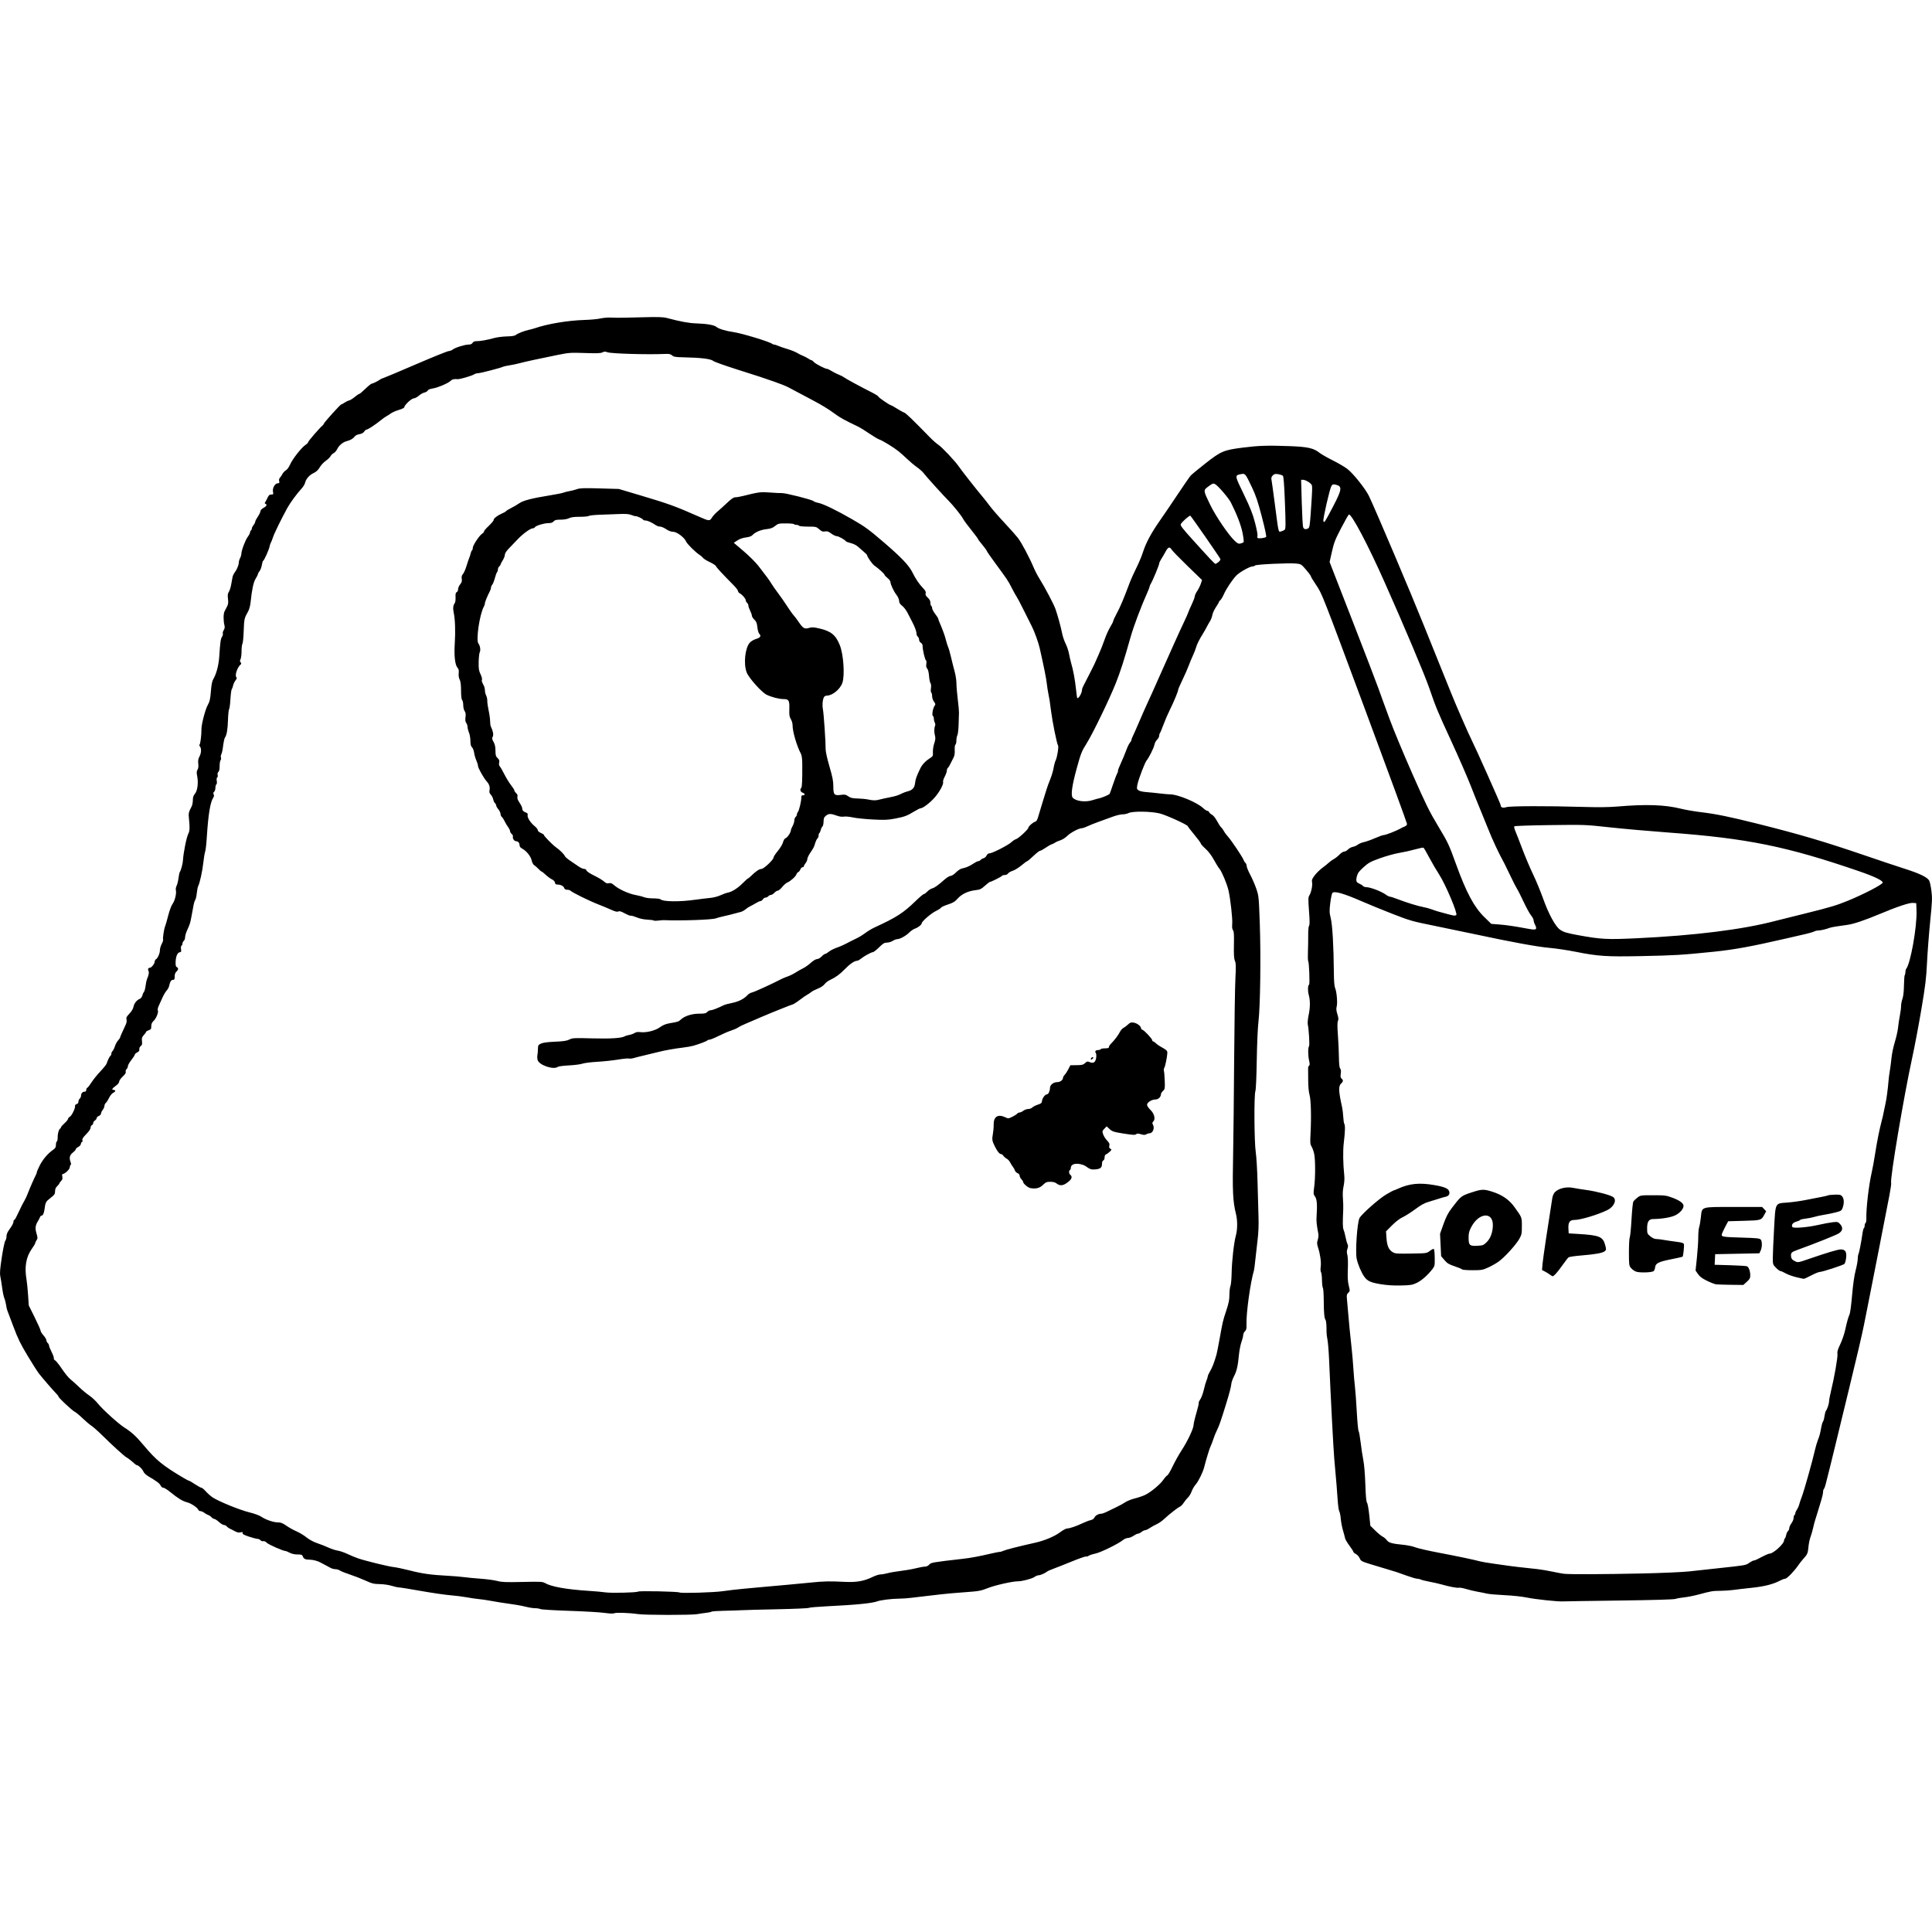
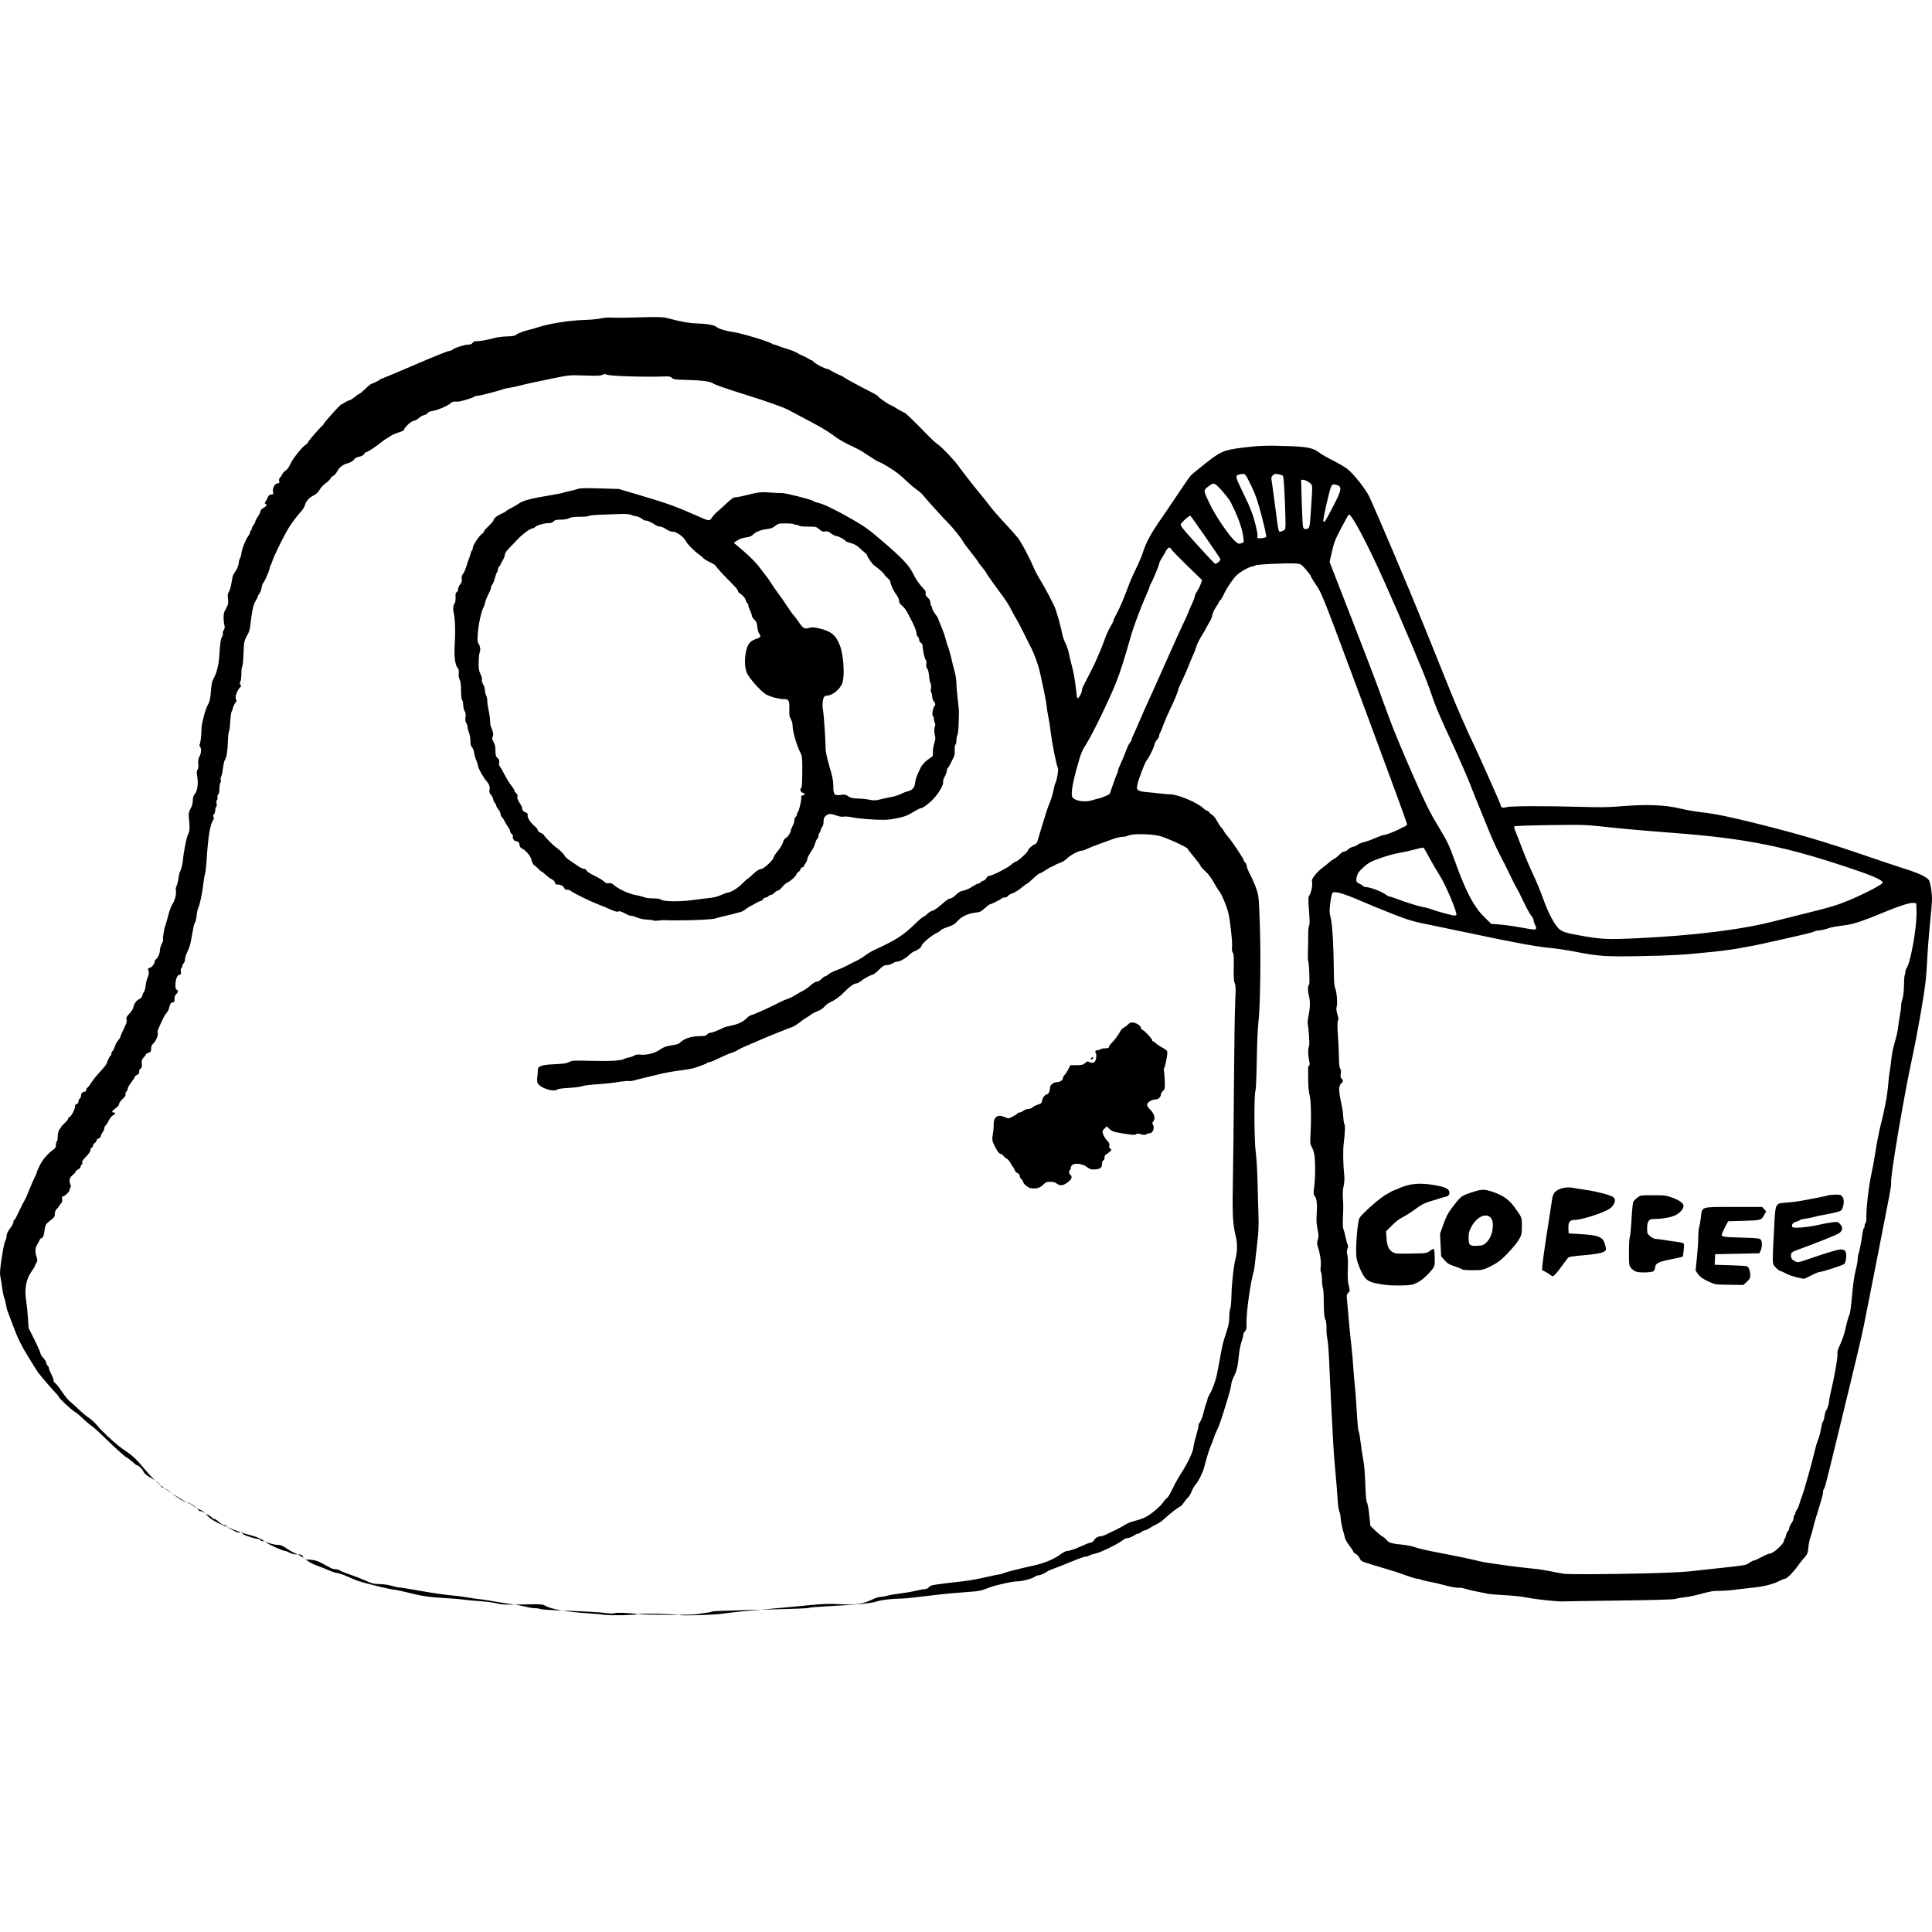
<svg xmlns="http://www.w3.org/2000/svg" xmlns:ns1="http://www.inkscape.org/namespaces/inkscape" xmlns:ns2="http://sodipodi.sourceforge.net/DTD/sodipodi-0.dtd" width="542.232" height="542.232" id="svg2" version="1.1" ns1:version="0.48.4 r9939" ns2:docname="avatar_alex.svg" ns1:export-filename="/home/alex/projects/homepage/src/static/images/icon.png" ns1:export-xdpi="4.6999998" ns1:export-ydpi="4.6999998">
  <defs id="defs4" />
  <ns2:namedview id="base" pagecolor="#ffffff" bordercolor="#666666" borderopacity="1.0" ns1:pageopacity="0.0" ns1:pageshadow="2" ns1:zoom="0.7" ns1:cx="-33.551382" ns1:cy="218.24209" ns1:document-units="px" ns1:current-layer="layer1" showgrid="false" ns1:window-width="1276" ns1:window-height="761" ns1:window-x="0" ns1:window-y="18" ns1:window-maximized="0" showborder="true" borderlayer="false" fit-margin-top="0" fit-margin-left="0" fit-margin-right="0" fit-margin-bottom="0" showguides="true" ns1:guide-bbox="true" units="mm" width="105mm" />
  <g ns1:label="Ebene 1" ns1:groupmode="layer" id="layer1" transform="translate(-85.056,71.795)">
-     <path style="fill:#000000" d="m 264.084,381.214 c -2.279,-0.351 -6.129,-0.489 -6.615,-0.238 -0.282,0.146 -1.266,0.111 -2.75,-0.099 -1.271,-0.179 -5.739,-0.439 -9.93,-0.578 -4.191,-0.138 -7.823,-0.36 -8.072,-0.493 -0.249,-0.133 -0.909,-0.242 -1.467,-0.242 -0.558,0 -1.669,-0.17 -2.468,-0.377 -0.8,-0.207 -2.129,-0.471 -2.954,-0.586 -2.767,-0.386 -6.598,-0.993 -7.703,-1.22 -0.602,-0.124 -1.806,-0.294 -2.676,-0.377 -0.87,-0.084 -2.402,-0.309 -3.405,-0.5 -1.003,-0.191 -3.083,-0.453 -4.622,-0.581 -1.538,-0.129 -5.26,-0.673 -8.27,-1.21 -3.01,-0.537 -5.76,-0.978 -6.11,-0.982 -0.35,-0.003 -1.281,-0.208 -2.068,-0.454 -0.815,-0.255 -2.251,-0.461 -3.338,-0.479 -1.666,-0.027 -2.174,-0.152 -4.013,-0.99 -1.158,-0.527 -3.118,-1.29 -4.355,-1.696 -1.237,-0.406 -2.493,-0.908 -2.791,-1.116 -0.298,-0.208 -0.872,-0.381 -1.277,-0.383 -0.405,-0.002 -1.01,-0.162 -1.345,-0.357 -0.334,-0.194 -1.046,-0.574 -1.581,-0.845 -0.535,-0.27 -1.137,-0.589 -1.338,-0.708 -0.671,-0.398 -2.093,-0.762 -2.977,-0.762 -1.195,0 -1.643,-0.208 -1.9,-0.885 -0.192,-0.504 -0.376,-0.575 -1.505,-0.575 -0.822,0 -1.614,-0.176 -2.194,-0.486 -0.499,-0.268 -1.031,-0.486 -1.182,-0.486 -0.665,0 -4.764,-1.809 -5.252,-2.317 -0.323,-0.337 -0.719,-0.514 -0.99,-0.443 -0.248,0.065 -0.594,-0.054 -0.769,-0.264 -0.174,-0.21 -0.549,-0.382 -0.834,-0.382 -0.284,0 -1.373,-0.285 -2.419,-0.633 -1.431,-0.477 -1.868,-0.722 -1.765,-0.992 0.109,-0.285 -0.008,-0.327 -0.571,-0.203 -0.642,0.141 -1.013,0.033 -2.209,-0.642 -0.201,-0.113 -0.588,-0.304 -0.861,-0.423 -0.273,-0.12 -0.642,-0.393 -0.82,-0.608 -0.178,-0.215 -0.529,-0.39 -0.78,-0.39 -0.251,0 -0.88,-0.383 -1.398,-0.851 -0.518,-0.468 -1.104,-0.851 -1.301,-0.851 -0.197,0 -0.554,-0.216 -0.793,-0.48 -0.239,-0.264 -0.666,-0.553 -0.95,-0.642 -0.283,-0.089 -0.776,-0.365 -1.095,-0.614 -0.319,-0.249 -0.788,-0.453 -1.041,-0.453 -0.254,0 -0.519,-0.151 -0.59,-0.336 -0.252,-0.656 -2.022,-1.849 -3.181,-2.143 -1.265,-0.321 -2.541,-1.103 -4.784,-2.931 -0.781,-0.637 -1.632,-1.157 -1.89,-1.157 -0.267,0 -0.591,-0.265 -0.749,-0.612 -0.27,-0.592 -1.083,-1.205 -3.458,-2.608 -0.659,-0.389 -1.233,-0.945 -1.381,-1.338 -0.249,-0.66 -1.346,-1.741 -1.784,-1.758 -0.123,-0.005 -0.396,-0.17 -0.608,-0.367 -0.801,-0.746 -2.099,-1.763 -2.367,-1.856 -0.391,-0.135 -4.181,-3.577 -6.665,-6.052 -1.143,-1.139 -2.561,-2.4 -3.151,-2.801 -0.59,-0.401 -1.725,-1.366 -2.523,-2.143 -0.798,-0.778 -1.77,-1.579 -2.16,-1.78 -0.813,-0.421 -4.56,-3.932 -4.56,-4.274 0,-0.125 -0.356,-0.581 -0.791,-1.014 -0.775,-0.771 -3.729,-4.198 -4.837,-5.612 -0.308,-0.393 -1.669,-2.552 -3.024,-4.797 -2.018,-3.345 -2.738,-4.819 -3.986,-8.163 -0.838,-2.245 -1.615,-4.3 -1.726,-4.568 -0.112,-0.268 -0.272,-0.979 -0.356,-1.581 -0.084,-0.602 -0.297,-1.423 -0.474,-1.824 -0.176,-0.401 -0.453,-1.715 -0.614,-2.919 -0.161,-1.204 -0.397,-2.675 -0.524,-3.269 -0.18,-0.842 -0.088,-2.021 0.419,-5.351 0.362,-2.378 0.798,-4.441 0.984,-4.655 0.184,-0.211 0.334,-0.766 0.334,-1.233 0,-0.611 0.273,-1.215 0.973,-2.153 0.535,-0.717 0.973,-1.558 0.973,-1.868 0,-0.31 0.084,-0.564 0.186,-0.564 0.192,0 0.357,-0.277 1.11,-1.862 1.069,-2.25 1.411,-2.925 1.829,-3.611 0.244,-0.401 0.673,-1.342 0.953,-2.091 0.492,-1.316 1.794,-4.278 2.261,-5.143 0.126,-0.232 0.228,-0.548 0.228,-0.701 0,-0.153 0.381,-1.026 0.846,-1.94 0.857,-1.683 2.274,-3.334 3.714,-4.329 0.628,-0.434 0.791,-0.715 0.791,-1.367 0,-0.451 0.112,-0.89 0.25,-0.975 0.137,-0.085 0.244,-0.502 0.237,-0.926 -0.019,-1.167 0.256,-2.304 0.635,-2.619 0.186,-0.154 0.338,-0.377 0.338,-0.495 0,-0.118 0.438,-0.61 0.973,-1.093 0.535,-0.483 0.973,-1.027 0.973,-1.207 0,-0.18 0.214,-0.443 0.477,-0.583 0.551,-0.295 1.569,-2.349 1.488,-3.003 -0.034,-0.272 0.14,-0.495 0.45,-0.576 0.323,-0.085 0.505,-0.33 0.505,-0.682 0,-0.302 0.164,-0.686 0.365,-0.853 0.201,-0.167 0.365,-0.541 0.365,-0.832 0,-0.644 0.431,-1.113 1.022,-1.113 0.278,0 0.438,-0.18 0.438,-0.494 0,-0.272 0.137,-0.547 0.304,-0.612 0.167,-0.065 0.687,-0.73 1.155,-1.477 0.468,-0.748 1.591,-2.141 2.494,-3.097 0.904,-0.956 1.706,-1.957 1.783,-2.225 0.241,-0.838 0.834,-2.041 1.081,-2.193 0.13,-0.081 0.237,-0.345 0.237,-0.589 0,-0.243 0.146,-0.564 0.325,-0.712 0.179,-0.148 0.471,-0.736 0.65,-1.307 0.179,-0.571 0.58,-1.317 0.891,-1.659 0.311,-0.342 0.566,-0.704 0.566,-0.806 0,-0.167 0.697,-1.758 1.621,-3.699 0.211,-0.443 0.291,-1.007 0.196,-1.384 -0.131,-0.523 0.013,-0.817 0.814,-1.65 0.61,-0.635 1.035,-1.344 1.137,-1.899 0.18,-0.974 0.92,-1.917 1.759,-2.241 0.302,-0.117 0.612,-0.508 0.702,-0.886 0.089,-0.373 0.299,-0.842 0.467,-1.042 0.168,-0.201 0.379,-0.967 0.467,-1.703 0.089,-0.736 0.256,-1.557 0.371,-1.824 0.523,-1.215 0.672,-2 0.452,-2.392 -0.265,-0.474 -0.077,-0.892 0.402,-0.892 0.438,0 1.341,-1.161 1.341,-1.723 0,-0.243 0.149,-0.529 0.332,-0.636 0.524,-0.307 1.128,-1.675 1.128,-2.558 0,-0.443 0.226,-1.228 0.502,-1.743 0.276,-0.515 0.453,-1.064 0.393,-1.219 -0.143,-0.372 0.258,-3.035 0.563,-3.741 0.131,-0.304 0.525,-1.672 0.875,-3.04 0.367,-1.434 0.885,-2.818 1.223,-3.268 0.639,-0.85 1.144,-2.953 0.921,-3.84 -0.077,-0.306 0.019,-0.87 0.214,-1.252 0.195,-0.382 0.433,-1.352 0.53,-2.155 0.097,-0.803 0.264,-1.569 0.372,-1.703 0.299,-0.371 0.822,-2.328 0.877,-3.284 0.126,-2.178 1.034,-6.642 1.531,-7.525 0.366,-0.65 0.406,-1.745 0.153,-4.131 -0.164,-1.544 -0.107,-1.807 0.753,-3.462 0.184,-0.355 0.335,-1.14 0.335,-1.745 0,-0.802 0.156,-1.285 0.578,-1.787 0.72,-0.857 1.01,-3.059 0.648,-4.924 -0.204,-1.052 -0.187,-1.423 0.086,-1.839 0.23,-0.351 0.299,-0.901 0.211,-1.682 -0.099,-0.875 -0.013,-1.38 0.348,-2.053 0.516,-0.962 0.57,-2.244 0.117,-2.788 -0.154,-0.186 -0.205,-0.414 -0.112,-0.507 0.25,-0.25 0.556,-2.742 0.541,-4.406 -0.012,-1.33 1.089,-5.53 1.755,-6.691 0.556,-0.971 0.726,-1.726 0.906,-4.024 0.14,-1.795 0.331,-2.72 0.686,-3.322 0.847,-1.436 1.487,-3.876 1.646,-6.276 0.268,-4.064 0.395,-4.974 0.773,-5.553 0.203,-0.312 0.308,-0.728 0.232,-0.925 -0.076,-0.197 0.038,-0.625 0.252,-0.952 0.26,-0.397 0.333,-0.816 0.219,-1.264 -0.345,-1.357 -0.339,-3.323 0.012,-4.006 0.191,-0.373 0.524,-1.016 0.739,-1.428 0.294,-0.565 0.349,-1.078 0.224,-2.081 -0.129,-1.034 -0.077,-1.468 0.233,-1.94 0.22,-0.335 0.513,-1.232 0.651,-1.993 0.139,-0.761 0.311,-1.712 0.384,-2.114 0.072,-0.401 0.345,-1.003 0.606,-1.338 0.616,-0.789 1.16,-2.103 1.16,-2.799 0,-0.303 0.164,-0.864 0.363,-1.247 0.2,-0.383 0.364,-0.945 0.365,-1.249 0.002,-0.896 1.134,-3.87 1.809,-4.756 0.344,-0.451 0.625,-0.994 0.625,-1.208 0,-0.214 0.109,-0.456 0.243,-0.539 0.134,-0.083 0.243,-0.318 0.243,-0.523 0,-0.205 0.219,-0.651 0.486,-0.991 0.268,-0.34 0.486,-0.776 0.486,-0.968 0,-0.192 0.328,-0.826 0.73,-1.41 0.401,-0.583 0.73,-1.27 0.73,-1.526 0,-0.282 0.335,-0.646 0.851,-0.924 0.866,-0.467 1.096,-0.948 0.547,-1.148 -0.242,-0.088 -0.243,-0.204 -0.004,-0.568 0.165,-0.251 0.461,-0.813 0.656,-1.247 0.269,-0.597 0.51,-0.791 0.988,-0.791 0.588,0 0.621,-0.057 0.474,-0.84 -0.189,-1.008 0.601,-2.322 1.395,-2.322 0.404,0 0.469,-0.11 0.348,-0.591 -0.089,-0.356 -0.016,-0.723 0.185,-0.924 0.183,-0.183 0.503,-0.66 0.709,-1.06 0.207,-0.4 0.65,-0.874 0.986,-1.053 0.362,-0.194 0.857,-0.883 1.215,-1.694 0.681,-1.541 3.243,-4.783 4.318,-5.465 0.39,-0.247 0.709,-0.583 0.709,-0.746 0,-0.269 3.234,-4.009 4.001,-4.627 0.177,-0.142 0.361,-0.389 0.41,-0.549 0.131,-0.43 4.644,-5.426 4.901,-5.426 0.121,0 0.518,-0.212 0.881,-0.47 0.363,-0.259 0.947,-0.542 1.296,-0.63 0.35,-0.088 1.072,-0.533 1.605,-0.989 0.533,-0.456 1.086,-0.83 1.228,-0.83 0.143,0 0.93,-0.657 1.751,-1.459 0.82,-0.803 1.641,-1.459 1.823,-1.459 0.305,0 1.844,-0.773 2.414,-1.212 0.134,-0.103 0.517,-0.266 0.851,-0.363 0.334,-0.096 4.424,-1.82 9.088,-3.83 4.664,-2.01 8.797,-3.68 9.184,-3.711 0.388,-0.03 0.895,-0.221 1.128,-0.423 0.598,-0.519 3.392,-1.407 4.426,-1.407 0.604,0 0.96,-0.148 1.171,-0.486 0.206,-0.331 0.556,-0.481 1.092,-0.471 1.003,0.019 3.051,-0.343 4.924,-0.871 0.803,-0.226 2.413,-0.434 3.579,-0.462 1.482,-0.036 2.251,-0.162 2.554,-0.42 0.496,-0.422 2.459,-1.184 3.718,-1.444 0.468,-0.097 1.18,-0.289 1.581,-0.427 3.603,-1.242 9.287,-2.191 13.986,-2.333 1.672,-0.051 3.643,-0.231 4.378,-0.401 0.736,-0.17 1.967,-0.293 2.736,-0.272 0.769,0.02 1.809,0.046 2.311,0.058 0.502,0.012 3.484,-0.047 6.628,-0.132 4.602,-0.123 5.977,-0.084 7.054,0.201 3.92,1.037 6.156,1.446 8.257,1.512 3.001,0.094 5.068,0.469 5.707,1.036 0.545,0.484 2.664,1.119 4.644,1.392 2.331,0.322 10.295,2.734 10.934,3.312 0.127,0.115 0.384,0.209 0.571,0.209 0.187,0 0.685,0.158 1.107,0.351 0.422,0.193 1.587,0.594 2.591,0.89 1.003,0.297 2.207,0.775 2.676,1.063 0.468,0.288 1.234,0.672 1.703,0.855 0.468,0.182 1.142,0.531 1.497,0.776 0.355,0.244 0.749,0.444 0.874,0.444 0.126,0 0.437,0.234 0.692,0.521 0.474,0.533 3.135,1.911 3.691,1.911 0.17,1.1e-4 0.742,0.274 1.272,0.608 0.53,0.335 1.431,0.789 2.002,1.011 0.571,0.221 1.203,0.542 1.403,0.712 0.41,0.348 4.976,2.828 7.844,4.26 1.037,0.518 1.885,1.055 1.885,1.193 0,0.243 3.189,2.431 3.543,2.431 0.096,0 0.843,0.422 1.66,0.938 0.817,0.516 1.728,1.014 2.023,1.108 0.479,0.151 2.249,1.854 7.195,6.92 0.831,0.851 1.905,1.8 2.388,2.11 0.987,0.633 4.758,4.63 5.747,6.092 0.727,1.074 4.904,6.401 6.463,8.241 0.561,0.663 1.573,1.946 2.248,2.851 0.675,0.905 2.487,2.99 4.028,4.633 1.54,1.643 3.271,3.586 3.845,4.317 1.026,1.307 3.235,5.464 4.497,8.461 0.352,0.837 1.071,2.205 1.597,3.04 1.413,2.242 4.024,7.194 4.457,8.451 0.684,1.987 1.567,5.205 1.864,6.794 0.161,0.86 0.604,2.181 0.985,2.936 0.381,0.754 0.813,2.039 0.961,2.854 0.148,0.815 0.425,2.012 0.615,2.659 0.568,1.93 1.076,4.673 1.342,7.24 0.137,1.328 0.296,2.461 0.352,2.518 0.336,0.336 1.351,-1.43 1.351,-2.351 0,-0.22 0.215,-0.781 0.478,-1.247 0.263,-0.466 0.936,-1.778 1.497,-2.915 0.56,-1.137 1.112,-2.232 1.226,-2.432 0.114,-0.201 0.27,-0.529 0.348,-0.73 0.077,-0.201 0.562,-1.295 1.077,-2.432 0.516,-1.137 1.277,-3.053 1.692,-4.257 0.415,-1.204 1.134,-2.808 1.597,-3.564 0.463,-0.756 0.842,-1.513 0.842,-1.683 0,-0.17 0.478,-1.193 1.061,-2.274 0.936,-1.733 1.899,-4.03 3.629,-8.655 0.275,-0.736 1.07,-2.487 1.765,-3.892 0.695,-1.405 1.507,-3.32 1.803,-4.257 0.916,-2.896 2.335,-5.535 5.099,-9.486 1.029,-1.472 3.219,-4.701 4.867,-7.176 1.648,-2.475 3.229,-4.757 3.514,-5.07 0.285,-0.314 2.135,-1.841 4.112,-3.395 4.385,-3.447 5.142,-3.767 10.501,-4.451 4.488,-0.573 6.981,-0.65 13.271,-0.414 4.977,0.187 6.649,0.566 8.286,1.882 0.478,0.384 2.12,1.322 3.649,2.086 1.53,0.763 3.376,1.842 4.104,2.396 1.689,1.288 5.164,5.645 6.137,7.697 1.969,4.152 11.855,27.457 15.323,36.121 2.142,5.351 4.48,11.153 5.195,12.892 0.715,1.739 1.853,4.558 2.528,6.265 1.162,2.937 4.972,11.654 5.754,13.167 0.989,1.911 8.131,17.92 8.131,18.225 0,0.689 0.579,0.902 1.597,0.588 1.085,-0.335 11.512,-0.365 21.632,-0.063 4.137,0.123 7.169,0.089 9.486,-0.109 8.111,-0.691 13.379,-0.512 17.878,0.61 1.271,0.317 3.788,0.752 5.594,0.968 4.243,0.506 7.899,1.251 15.689,3.196 11.859,2.961 19.085,5.091 30.283,8.927 4.08,1.398 9.17,3.099 11.311,3.78 4.04,1.286 6.195,2.32 6.779,3.253 0.188,0.299 0.476,1.584 0.64,2.855 0.27,2.081 0.236,2.94 -0.336,8.635 -0.349,3.478 -0.749,8.678 -0.888,11.554 -0.216,4.47 -0.447,6.383 -1.593,13.171 -0.737,4.368 -1.886,10.442 -2.553,13.5 -2.368,10.851 -6.301,34.211 -5.925,35.191 0.07,0.184 -0.148,1.746 -0.485,3.472 -0.337,1.726 -1.764,9.049 -3.17,16.273 -1.406,7.224 -2.722,13.901 -2.924,14.838 -0.202,0.936 -0.693,3.399 -1.091,5.473 -0.399,2.074 -2.214,9.845 -4.034,17.27 -1.82,7.425 -3.575,14.649 -3.9,16.054 -0.325,1.405 -1.035,4.305 -1.577,6.446 -0.542,2.141 -1.095,4.33 -1.229,4.865 -0.134,0.535 -0.346,1.077 -0.472,1.204 -0.126,0.127 -0.229,0.519 -0.229,0.872 0,0.353 -0.217,1.343 -0.482,2.201 -0.265,0.858 -0.71,2.327 -0.988,3.263 -0.278,0.936 -0.617,2.031 -0.753,2.432 -0.136,0.401 -0.393,1.386 -0.571,2.189 -0.178,0.803 -0.512,1.952 -0.742,2.554 -0.23,0.602 -0.487,1.872 -0.57,2.821 -0.152,1.731 -0.286,2.029 -1.523,3.381 -0.367,0.401 -0.975,1.182 -1.351,1.734 -1.108,1.63 -3.166,3.739 -3.648,3.739 -0.246,0 -0.839,0.21 -1.317,0.466 -1.985,1.064 -4.485,1.705 -8.123,2.084 -2.007,0.209 -4.305,0.477 -5.108,0.597 -0.803,0.12 -2.445,0.229 -3.649,0.244 -2.273,0.027 -2.399,0.049 -6.203,1.059 -1.271,0.337 -3.056,0.688 -3.966,0.779 -0.91,0.091 -2.005,0.285 -2.432,0.431 -0.504,0.173 -6.079,0.334 -15.858,0.459 -8.294,0.106 -15.355,0.216 -15.689,0.243 -1.251,0.103 -7.75,-0.585 -10.094,-1.069 -1.424,-0.294 -4.046,-0.577 -6.324,-0.682 -2.141,-0.099 -4.384,-0.298 -4.986,-0.444 -0.602,-0.145 -1.806,-0.389 -2.676,-0.541 -0.87,-0.152 -2.284,-0.49 -3.144,-0.752 -0.86,-0.261 -1.774,-0.42 -2.033,-0.352 -0.468,0.122 -2.614,-0.289 -4.918,-0.942 -0.669,-0.19 -2.141,-0.521 -3.271,-0.736 -1.13,-0.215 -2.245,-0.492 -2.477,-0.617 -0.232,-0.124 -0.677,-0.226 -0.988,-0.226 -0.311,0 -1.495,-0.337 -2.631,-0.748 -2.909,-1.053 -3.763,-1.336 -5.836,-1.93 -1.003,-0.288 -3.066,-0.909 -4.584,-1.381 -2.592,-0.806 -2.781,-0.908 -3.102,-1.678 -0.188,-0.451 -0.67,-0.989 -1.071,-1.196 -0.401,-0.207 -0.729,-0.496 -0.729,-0.641 0,-0.145 -0.494,-0.921 -1.097,-1.723 -0.603,-0.802 -1.153,-1.748 -1.221,-2.101 -0.068,-0.353 -0.335,-1.353 -0.593,-2.223 -0.258,-0.87 -0.535,-2.343 -0.615,-3.273 -0.08,-0.931 -0.265,-1.835 -0.41,-2.01 -0.145,-0.175 -0.356,-1.712 -0.469,-3.416 -0.194,-2.917 -0.294,-4.132 -0.94,-11.369 -0.236,-2.647 -0.989,-17.064 -1.454,-27.851 -0.101,-2.341 -0.307,-4.859 -0.458,-5.595 -0.151,-0.736 -0.268,-1.721 -0.259,-2.189 0.029,-1.648 -0.083,-3.043 -0.264,-3.284 -0.349,-0.464 -0.496,-2 -0.514,-5.37 -0.009,-1.863 -0.119,-3.508 -0.242,-3.657 -0.123,-0.149 -0.237,-1.134 -0.254,-2.189 -0.017,-1.055 -0.139,-2.057 -0.273,-2.225 -0.141,-0.177 -0.175,-0.818 -0.081,-1.524 0.171,-1.292 -0.135,-3.486 -0.759,-5.428 -0.316,-0.985 -0.328,-1.328 -0.072,-2.105 0.168,-0.51 0.248,-1.24 0.178,-1.621 -0.528,-2.843 -0.599,-3.563 -0.501,-5.071 0.21,-3.236 0.085,-4.758 -0.451,-5.482 -0.463,-0.626 -0.478,-0.805 -0.226,-2.681 0.348,-2.582 0.348,-7.619 0,-9.278 -0.148,-0.709 -0.475,-1.628 -0.726,-2.042 -0.405,-0.668 -0.439,-1.078 -0.302,-3.649 0.248,-4.66 0.123,-9.49 -0.281,-10.89 -0.221,-0.765 -0.365,-2.332 -0.372,-4.046 -0.007,-1.538 -0.018,-3.058 -0.026,-3.376 -0.008,-0.319 0.113,-0.658 0.269,-0.755 0.217,-0.134 0.217,-0.487 0,-1.488 -0.32,-1.469 -0.323,-3.588 -0.007,-3.977 0.208,-0.254 -0.048,-4.703 -0.35,-6.093 -0.087,-0.401 0.013,-1.551 0.223,-2.554 0.466,-2.228 0.482,-4.102 0.05,-5.728 -0.323,-1.213 -0.277,-2.681 0.092,-2.909 0.232,-0.144 0.007,-6.226 -0.245,-6.566 -0.099,-0.134 -0.136,-1.338 -0.082,-2.676 0.053,-1.338 0.087,-3.454 0.076,-4.702 -0.012,-1.318 0.091,-2.404 0.245,-2.591 0.193,-0.233 0.188,-1.363 -0.018,-4.111 -0.243,-3.251 -0.233,-3.868 0.072,-4.342 0.539,-0.836 0.956,-2.798 0.787,-3.701 -0.127,-0.677 -0.008,-0.991 0.752,-1.99 0.497,-0.652 1.464,-1.596 2.15,-2.097 0.686,-0.501 1.52,-1.174 1.855,-1.496 0.335,-0.321 0.936,-0.75 1.338,-0.953 0.401,-0.203 1.107,-0.761 1.568,-1.241 0.461,-0.48 1.071,-0.872 1.356,-0.872 0.285,0 0.765,-0.263 1.067,-0.585 0.302,-0.322 0.912,-0.653 1.356,-0.736 0.443,-0.083 1.083,-0.369 1.422,-0.635 0.339,-0.266 1.089,-0.578 1.667,-0.693 0.578,-0.115 1.964,-0.605 3.079,-1.09 1.116,-0.485 2.212,-0.882 2.436,-0.882 0.608,0 3.664,-1.2 4.901,-1.924 0.201,-0.117 0.666,-0.332 1.034,-0.478 0.401,-0.158 0.669,-0.448 0.669,-0.725 0,-0.253 -5.368,-14.896 -11.928,-32.539 -11.826,-31.803 -11.942,-32.098 -13.5,-34.399 -0.864,-1.277 -1.572,-2.445 -1.572,-2.595 0,-0.15 -0.61,-0.979 -1.356,-1.841 -1.312,-1.518 -1.4,-1.573 -2.736,-1.71 -2.039,-0.209 -11.23,0.22 -11.549,0.539 -0.147,0.147 -0.466,0.267 -0.711,0.267 -0.795,0 -3.693,1.636 -4.595,2.593 -1.165,1.237 -2.799,3.706 -3.495,5.279 -0.309,0.698 -0.737,1.414 -0.951,1.593 -0.215,0.178 -0.391,0.409 -0.391,0.513 0,0.104 -0.384,0.759 -0.853,1.456 -0.469,0.697 -0.92,1.685 -1.001,2.196 -0.082,0.511 -0.378,1.292 -0.658,1.737 -0.28,0.445 -0.701,1.192 -0.936,1.66 -0.235,0.468 -0.702,1.289 -1.038,1.824 -0.99,1.575 -1.756,3.11 -1.944,3.892 -0.096,0.401 -0.479,1.386 -0.851,2.189 -0.372,0.803 -0.918,2.116 -1.213,2.919 -0.295,0.803 -1.077,2.583 -1.738,3.956 -0.661,1.373 -1.201,2.613 -1.201,2.756 0,0.455 -1.229,3.435 -2.298,5.572 -0.569,1.137 -1.397,3.053 -1.84,4.257 -0.443,1.204 -0.897,2.293 -1.009,2.42 -0.112,0.127 -0.204,0.464 -0.204,0.748 0,0.284 -0.263,0.764 -0.585,1.067 -0.322,0.302 -0.658,0.951 -0.748,1.441 -0.155,0.849 -1.55,3.644 -2.206,4.419 -0.467,0.552 -2.197,5.062 -2.522,6.574 -0.266,1.236 -0.25,1.361 0.213,1.737 0.322,0.261 1.169,0.457 2.383,0.55 1.036,0.08 2.759,0.254 3.829,0.386 1.07,0.132 2.321,0.24 2.78,0.24 2.088,-7.3e-4 7.498,2.257 9.18,3.831 0.465,0.435 1.004,0.791 1.2,0.791 0.195,0 0.42,0.168 0.499,0.374 0.079,0.206 0.44,0.527 0.801,0.714 0.379,0.196 0.984,0.951 1.427,1.783 0.423,0.794 0.942,1.586 1.153,1.761 0.211,0.175 0.547,0.634 0.746,1.02 0.199,0.386 0.726,1.105 1.171,1.599 1.001,1.112 4.15,5.817 4.372,6.531 0.09,0.289 0.323,0.658 0.518,0.82 0.195,0.162 0.355,0.559 0.355,0.882 0,0.323 0.451,1.431 1.002,2.463 0.551,1.032 1.317,2.799 1.702,3.927 0.681,1.995 0.707,2.26 0.974,9.73 0.328,9.201 0.141,23.205 -0.367,27.503 -0.209,1.766 -0.412,6.361 -0.485,10.959 -0.073,4.61 -0.232,8.199 -0.381,8.59 -0.408,1.072 -0.33,14.32 0.101,17.151 0.196,1.287 0.423,5.131 0.506,8.542 0.083,3.411 0.203,7.735 0.267,9.608 0.078,2.264 -0.008,4.424 -0.256,6.446 -0.205,1.672 -0.491,4.19 -0.634,5.595 -0.143,1.405 -0.315,2.738 -0.382,2.963 -1.023,3.443 -2.202,11.965 -2.102,15.186 0.038,1.21 -0.043,1.568 -0.435,1.923 -0.265,0.24 -0.485,0.72 -0.489,1.067 -0.007,0.347 -0.228,1.233 -0.497,1.969 -0.269,0.736 -0.588,2.378 -0.708,3.649 -0.293,3.097 -0.615,4.494 -1.373,5.943 -0.349,0.667 -0.673,1.546 -0.721,1.953 -0.135,1.157 -0.53,2.673 -1.586,6.091 -1.423,4.606 -1.867,5.874 -2.5,7.138 -0.312,0.623 -0.76,1.734 -0.997,2.47 -0.237,0.736 -0.573,1.611 -0.749,1.946 -0.296,0.565 -1.26,3.706 -1.829,5.959 -0.36,1.425 -1.65,4.025 -2.414,4.865 -0.365,0.401 -0.858,1.254 -1.097,1.895 -0.238,0.641 -0.697,1.407 -1.02,1.703 -0.323,0.296 -0.858,0.953 -1.19,1.461 -0.331,0.508 -0.789,0.994 -1.018,1.079 -0.563,0.211 -3.086,2.175 -4.429,3.447 -0.602,0.571 -1.56,1.243 -2.129,1.495 -0.569,0.251 -1.443,0.734 -1.942,1.073 -0.499,0.339 -1.086,0.617 -1.305,0.617 -0.218,0 -0.676,0.219 -1.016,0.486 -0.34,0.268 -0.788,0.486 -0.995,0.486 -0.207,0 -0.78,0.274 -1.273,0.608 -0.493,0.334 -1.201,0.608 -1.573,0.608 -0.372,0 -0.987,0.257 -1.365,0.571 -1.241,1.031 -6.239,3.486 -7.742,3.803 -0.803,0.169 -1.664,0.45 -1.913,0.624 -0.249,0.174 -0.585,0.266 -0.746,0.204 -0.161,-0.062 -1.927,0.557 -3.925,1.374 -1.998,0.817 -4.307,1.73 -5.13,2.028 -0.824,0.298 -1.645,0.659 -1.824,0.803 -0.619,0.495 -1.885,1.052 -2.392,1.052 -0.28,0 -0.805,0.214 -1.167,0.475 -0.681,0.491 -3.477,1.23 -4.627,1.223 -1.51,-0.009 -6.407,1.089 -8.438,1.891 -2.032,0.803 -2.503,0.888 -6.567,1.179 -2.408,0.172 -5.254,0.422 -6.324,0.555 -1.07,0.133 -3.041,0.359 -4.378,0.504 -1.338,0.144 -3.253,0.37 -4.257,0.502 -1.003,0.132 -2.555,0.24 -3.449,0.239 -1.874,-0.002 -5.15,0.397 -6.038,0.735 -1.475,0.562 -5.955,1.004 -14.391,1.418 -2.497,0.123 -4.686,0.317 -4.865,0.433 -0.179,0.115 -4.101,0.288 -8.717,0.384 -4.615,0.096 -9.213,0.219 -10.216,0.274 -1.003,0.055 -3.247,0.128 -4.986,0.161 -1.739,0.034 -3.272,0.145 -3.405,0.248 -0.134,0.103 -0.791,0.246 -1.459,0.318 -0.669,0.072 -1.818,0.239 -2.554,0.372 -1.666,0.301 -14.681,0.286 -16.662,-0.019 z m 0.048,-6.314 c 0.309,-0.252 11.185,-0.025 11.628,0.243 0.463,0.281 9.74,0.004 12.162,-0.362 1.338,-0.202 4.02,-0.513 5.959,-0.691 1.94,-0.178 4.84,-0.444 6.446,-0.591 1.605,-0.147 4.178,-0.377 5.716,-0.51 1.539,-0.133 4.384,-0.404 6.324,-0.602 3.961,-0.404 5.39,-0.436 9.671,-0.22 3.415,0.173 5.491,-0.19 7.942,-1.387 0.791,-0.386 1.783,-0.702 2.206,-0.702 0.423,0 1.308,-0.154 1.968,-0.341 0.66,-0.188 2.294,-0.469 3.632,-0.626 1.338,-0.157 3.272,-0.496 4.297,-0.753 1.026,-0.258 2.183,-0.469 2.571,-0.469 0.435,0 0.894,-0.216 1.196,-0.563 0.508,-0.584 0.874,-0.647 9.571,-1.643 2.178,-0.249 4.362,-0.659 7.784,-1.458 1.137,-0.266 2.242,-0.48 2.456,-0.477 0.214,0.004 0.706,-0.144 1.095,-0.327 0.626,-0.296 4.187,-1.198 8.855,-2.245 2.597,-0.582 5.396,-1.755 6.935,-2.907 0.796,-0.595 1.692,-1.082 1.991,-1.082 0.72,0 2.522,-0.612 4.369,-1.485 0.824,-0.389 1.845,-0.777 2.271,-0.862 0.469,-0.094 0.872,-0.37 1.023,-0.701 0.269,-0.59 1.144,-1.087 1.914,-1.087 0.264,0 0.997,-0.261 1.63,-0.581 0.633,-0.319 1.808,-0.887 2.61,-1.262 0.803,-0.374 1.91,-0.984 2.46,-1.354 0.55,-0.37 1.754,-0.858 2.676,-1.083 0.921,-0.225 2.222,-0.663 2.891,-0.973 1.589,-0.736 4.268,-2.958 5.203,-4.316 0.407,-0.591 0.899,-1.136 1.093,-1.211 0.194,-0.074 0.864,-1.206 1.488,-2.515 0.624,-1.309 1.709,-3.258 2.411,-4.333 1.743,-2.667 3.403,-6.141 3.459,-7.24 0.026,-0.499 0.39,-2.062 0.809,-3.472 0.419,-1.41 0.708,-2.653 0.641,-2.761 -0.067,-0.108 0.134,-0.573 0.446,-1.032 0.312,-0.459 0.753,-1.654 0.98,-2.655 0.227,-1.001 0.569,-2.18 0.76,-2.619 0.191,-0.439 0.347,-0.954 0.347,-1.145 0,-0.19 0.308,-0.871 0.685,-1.512 0.612,-1.041 1.103,-2.316 1.759,-4.571 0.117,-0.401 0.498,-2.317 0.847,-4.257 0.925,-5.14 0.946,-5.229 1.908,-8.133 0.687,-2.074 0.881,-3.048 0.881,-4.423 0,-0.97 0.129,-2.072 0.286,-2.448 0.158,-0.377 0.308,-1.998 0.334,-3.604 0.055,-3.366 0.647,-8.635 1.19,-10.581 0.469,-1.681 0.483,-4.26 0.033,-6.046 -0.893,-3.545 -1.02,-6.32 -0.795,-17.305 0.081,-3.947 0.206,-15.604 0.279,-25.905 0.072,-10.301 0.23,-20.59 0.351,-22.865 0.182,-3.434 0.16,-4.279 -0.134,-4.986 -0.27,-0.649 -0.336,-1.725 -0.28,-4.522 0.057,-2.841 0,-3.762 -0.26,-4.075 -0.234,-0.282 -0.298,-0.825 -0.214,-1.802 0.12,-1.408 -0.529,-7.168 -1.064,-9.425 -0.425,-1.796 -1.85,-5.205 -2.498,-5.975 -0.311,-0.369 -1.033,-1.529 -1.604,-2.578 -0.664,-1.219 -1.51,-2.33 -2.345,-3.081 -0.718,-0.646 -1.306,-1.303 -1.306,-1.459 -1.5e-4,-0.157 -0.82,-1.27 -1.821,-2.474 -1.002,-1.204 -1.822,-2.273 -1.824,-2.374 -0.007,-0.381 -6.052,-3.136 -7.888,-3.595 -2.436,-0.609 -7.662,-0.674 -8.744,-0.11 -0.383,0.2 -1.149,0.366 -1.703,0.368 -0.553,0.003 -1.772,0.29 -2.709,0.639 -0.936,0.348 -2.688,0.985 -3.892,1.414 -1.204,0.429 -2.675,1.017 -3.269,1.307 -0.594,0.29 -1.295,0.527 -1.558,0.527 -0.821,0 -3.16,1.244 -4.097,2.18 -0.493,0.492 -1.369,1.043 -1.946,1.225 -0.577,0.182 -1.213,0.462 -1.414,0.623 -0.201,0.161 -0.632,0.375 -0.959,0.475 -0.327,0.1 -1.119,0.551 -1.761,1.002 -0.642,0.451 -1.324,0.82 -1.517,0.82 -0.193,0 -1.04,0.657 -1.884,1.459 -0.843,0.803 -1.622,1.459 -1.73,1.459 -0.108,0 -0.849,0.543 -1.647,1.207 -0.798,0.664 -1.9,1.341 -2.449,1.506 -0.549,0.165 -1.122,0.497 -1.273,0.739 -0.155,0.248 -0.561,0.44 -0.932,0.44 -0.361,0 -0.727,0.114 -0.813,0.253 -0.156,0.253 -3.038,1.693 -3.387,1.693 -0.101,0 -0.72,0.482 -1.375,1.071 -1.043,0.938 -1.376,1.092 -2.683,1.244 -2.063,0.239 -3.84,1.084 -4.977,2.365 -0.771,0.869 -1.289,1.182 -2.742,1.655 -0.985,0.321 -1.842,0.715 -1.904,0.875 -0.061,0.16 -0.732,0.595 -1.489,0.966 -1.325,0.648 -3.937,2.915 -3.937,3.416 0,0.391 -1.03,1.212 -1.878,1.495 -0.431,0.144 -1.154,0.633 -1.607,1.086 -0.96,0.96 -2.62,1.881 -3.393,1.883 -0.297,7.3e-4 -0.868,0.219 -1.27,0.485 -0.401,0.266 -1.123,0.484 -1.604,0.485 -0.732,0.001 -1.096,0.219 -2.234,1.339 -0.748,0.736 -1.517,1.338 -1.709,1.338 -0.447,0 -2.513,1.132 -3.41,1.868 -0.378,0.31 -0.871,0.565 -1.095,0.565 -0.685,10e-4 -2.043,0.947 -3.438,2.392 -1.345,1.395 -2.549,2.265 -4.207,3.041 -0.503,0.235 -1.148,0.744 -1.434,1.131 -0.305,0.413 -1.083,0.926 -1.883,1.242 -0.75,0.296 -1.582,0.727 -1.85,0.956 -0.268,0.23 -0.76,0.559 -1.095,0.732 -0.334,0.173 -1.287,0.834 -2.117,1.47 -0.83,0.636 -1.76,1.225 -2.068,1.31 -0.307,0.085 -1.052,0.358 -1.653,0.606 -0.602,0.249 -1.697,0.687 -2.432,0.973 -0.736,0.287 -1.611,0.64 -1.946,0.786 -0.718,0.312 -1.826,0.777 -2.676,1.122 -0.334,0.136 -1.101,0.467 -1.703,0.737 -0.602,0.269 -1.793,0.779 -2.647,1.133 -0.854,0.354 -1.839,0.843 -2.189,1.087 -0.35,0.244 -1.238,0.633 -1.974,0.866 -0.736,0.232 -2.291,0.901 -3.457,1.486 -1.165,0.585 -2.336,1.064 -2.6,1.064 -0.265,0 -0.539,0.094 -0.61,0.208 -0.131,0.212 -2.158,0.987 -3.914,1.496 -0.535,0.155 -1.794,0.379 -2.797,0.498 -2.436,0.288 -5.389,0.816 -7.176,1.284 -0.803,0.21 -2.445,0.609 -3.649,0.887 -1.204,0.278 -2.592,0.627 -3.083,0.775 -0.492,0.148 -1.118,0.211 -1.392,0.139 -0.274,-0.072 -1.678,0.067 -3.119,0.308 -1.442,0.241 -4.038,0.516 -5.769,0.611 -1.731,0.095 -3.592,0.33 -4.135,0.522 -0.543,0.192 -2.246,0.414 -3.785,0.492 -1.539,0.079 -2.941,0.257 -3.118,0.397 -1.167,0.923 -5.287,-0.461 -5.685,-1.91 -0.109,-0.397 -0.14,-0.998 -0.068,-1.337 0.072,-0.339 0.14,-1.127 0.153,-1.75 0.021,-1.042 0.09,-1.166 0.852,-1.527 0.566,-0.268 1.812,-0.435 3.922,-0.525 2.396,-0.102 3.307,-0.239 4.043,-0.609 0.889,-0.446 1.302,-0.467 6.437,-0.327 5.2,0.142 8.391,-0.071 9.153,-0.612 0.134,-0.095 0.67,-0.25 1.191,-0.344 0.521,-0.094 1.208,-0.341 1.525,-0.55 0.38,-0.249 0.894,-0.336 1.502,-0.255 1.715,0.23 4.244,-0.378 5.589,-1.344 0.878,-0.631 1.654,-0.952 2.761,-1.141 2.382,-0.407 2.484,-0.44 3.117,-1.031 1.073,-1 3.097,-1.651 5.134,-1.652 1.538,0 1.921,-0.083 2.288,-0.488 0.242,-0.268 0.695,-0.486 1.005,-0.486 0.473,0 1.888,-0.554 3.77,-1.477 0.219,-0.107 1.244,-0.37 2.279,-0.583 1.853,-0.383 3.34,-1.162 4.343,-2.276 0.248,-0.276 0.795,-0.573 1.216,-0.662 0.66,-0.139 5.579,-2.389 8.184,-3.743 0.468,-0.243 1.285,-0.581 1.815,-0.751 0.53,-0.17 1.515,-0.659 2.189,-1.088 0.674,-0.429 1.641,-0.974 2.148,-1.213 0.507,-0.238 1.453,-0.911 2.103,-1.496 0.706,-0.635 1.418,-1.062 1.769,-1.062 0.335,0 0.888,-0.313 1.287,-0.73 0.385,-0.401 0.834,-0.73 1,-0.73 0.165,0 0.62,-0.269 1.01,-0.597 0.39,-0.328 1.356,-0.828 2.147,-1.11 1.342,-0.479 2.038,-0.799 3.87,-1.776 0.401,-0.214 1.24,-0.627 1.863,-0.918 0.624,-0.291 1.685,-0.946 2.36,-1.456 0.674,-0.51 1.861,-1.22 2.637,-1.576 6.1,-2.803 8.033,-4.047 11.467,-7.38 1.116,-1.084 2.163,-1.97 2.326,-1.97 0.163,0 0.602,-0.32 0.977,-0.71 0.374,-0.391 0.969,-0.782 1.323,-0.87 0.703,-0.175 1.672,-0.864 3.489,-2.477 0.654,-0.581 1.429,-1.051 1.734,-1.051 0.321,0 0.943,-0.402 1.49,-0.962 0.523,-0.535 1.273,-1.028 1.691,-1.11 1.145,-0.225 2.109,-0.64 3.219,-1.386 0.555,-0.373 1.17,-0.677 1.369,-0.677 0.198,0 0.488,-0.153 0.644,-0.341 0.156,-0.188 0.533,-0.404 0.839,-0.481 0.306,-0.077 0.682,-0.416 0.836,-0.754 0.179,-0.393 0.479,-0.615 0.832,-0.616 0.769,-0.003 5.246,-2.29 6.14,-3.138 0.405,-0.384 1.01,-0.777 1.345,-0.872 0.665,-0.19 3.405,-2.742 3.405,-3.171 0,-0.381 1.239,-1.489 1.883,-1.683 0.411,-0.124 0.638,-0.505 0.923,-1.548 0.208,-0.761 0.741,-2.532 1.185,-3.937 0.444,-1.405 0.953,-3.047 1.133,-3.649 0.179,-0.602 0.64,-1.861 1.024,-2.797 0.384,-0.936 0.806,-2.359 0.938,-3.162 0.132,-0.803 0.401,-1.785 0.599,-2.183 0.406,-0.818 0.879,-3.741 0.662,-4.093 -0.366,-0.593 -1.601,-6.704 -2.001,-9.899 -0.321,-2.566 -0.421,-3.212 -0.738,-4.743 -0.138,-0.669 -0.317,-1.818 -0.398,-2.554 -0.181,-1.659 -0.793,-4.73 -2.035,-10.216 -0.347,-1.533 -1.502,-4.716 -2.207,-6.081 -0.38,-0.736 -1.423,-2.816 -2.318,-4.622 -0.895,-1.806 -1.759,-3.448 -1.921,-3.649 -0.162,-0.201 -0.765,-1.285 -1.341,-2.409 -1.113,-2.174 -1.218,-2.332 -4.768,-7.157 -1.263,-1.716 -2.296,-3.215 -2.296,-3.332 0,-0.117 -0.547,-0.87 -1.216,-1.673 -0.669,-0.804 -1.216,-1.529 -1.216,-1.612 0,-0.083 -0.52,-0.807 -1.155,-1.609 -2.156,-2.721 -2.726,-3.49 -3.127,-4.221 -0.475,-0.866 -2.733,-3.675 -3.857,-4.799 -1.521,-1.522 -6.591,-7.124 -7.103,-7.849 -0.283,-0.401 -1.134,-1.168 -1.89,-1.703 -0.756,-0.535 -1.999,-1.576 -2.763,-2.313 -0.763,-0.737 -1.88,-1.732 -2.482,-2.211 -1.378,-1.096 -4.548,-3.03 -5.351,-3.265 -0.334,-0.098 -1.593,-0.848 -2.797,-1.667 -1.204,-0.819 -2.572,-1.672 -3.041,-1.894 -4.128,-1.963 -5.257,-2.595 -7.095,-3.975 -1.158,-0.869 -3.566,-2.337 -5.35,-3.262 -1.784,-0.925 -4.229,-2.225 -5.433,-2.889 -2.64,-1.457 -3.293,-1.718 -9.73,-3.896 -0.401,-0.136 -3.411,-1.098 -6.689,-2.139 -3.278,-1.041 -6.178,-2.081 -6.446,-2.311 -0.69,-0.594 -3.421,-0.929 -8.438,-1.034 -2.193,-0.046 -2.683,-0.129 -3.127,-0.531 -0.432,-0.391 -0.816,-0.464 -2.143,-0.407 -4.918,0.211 -14.906,-0.083 -15.976,-0.47 -0.667,-0.241 -0.943,-0.236 -1.436,0.029 -0.477,0.256 -1.548,0.295 -4.897,0.18 -4.091,-0.141 -4.447,-0.115 -7.85,0.572 -5.056,1.02 -9.203,1.923 -10.619,2.314 -0.669,0.184 -1.901,0.442 -2.738,0.572 -0.837,0.13 -1.627,0.301 -1.755,0.38 -0.462,0.285 -6.395,1.829 -7.031,1.829 -0.358,0 -0.867,0.145 -1.131,0.322 -0.622,0.417 -4.014,1.405 -4.628,1.348 -0.992,-0.092 -1.564,0.049 -1.984,0.49 -0.61,0.64 -3.713,1.951 -5.053,2.134 -0.692,0.095 -1.204,0.313 -1.343,0.573 -0.124,0.231 -0.548,0.485 -0.943,0.564 -0.395,0.079 -1.098,0.477 -1.561,0.883 -0.463,0.407 -1.102,0.742 -1.419,0.744 -0.618,0.004 -2.643,1.896 -2.644,2.469 -1.9e-4,0.187 -0.636,0.511 -1.507,0.767 -0.828,0.243 -1.839,0.681 -2.246,0.973 -0.407,0.292 -0.991,0.662 -1.297,0.823 -0.306,0.161 -1.019,0.671 -1.584,1.133 -1.482,1.211 -3.579,2.588 -3.943,2.588 -0.172,0 -0.482,0.258 -0.689,0.574 -0.249,0.379 -0.708,0.627 -1.353,0.73 -0.585,0.094 -1.119,0.36 -1.333,0.666 -0.404,0.577 -1.193,1.033 -2.24,1.294 -1.038,0.259 -2.165,1.2 -2.643,2.207 -0.229,0.483 -0.67,0.994 -0.98,1.135 -0.31,0.141 -0.71,0.53 -0.889,0.864 -0.179,0.334 -0.79,0.928 -1.359,1.319 -0.569,0.391 -1.324,1.206 -1.678,1.811 -0.454,0.775 -0.963,1.25 -1.721,1.606 -1.197,0.563 -2.141,1.645 -2.401,2.751 -0.094,0.401 -0.525,1.113 -0.958,1.581 -1.336,1.445 -3.244,4.045 -4.051,5.523 -1.716,3.141 -3.634,7.074 -4.01,8.22 -0.219,0.669 -0.481,1.326 -0.581,1.459 -0.101,0.134 -0.263,0.626 -0.361,1.095 -0.205,0.979 -1.469,3.794 -1.793,3.994 -0.12,0.074 -0.291,0.621 -0.38,1.215 -0.089,0.594 -0.375,1.352 -0.636,1.683 -0.261,0.332 -0.474,0.725 -0.474,0.873 0,0.149 -0.28,0.715 -0.623,1.257 -0.614,0.972 -1.049,3.018 -1.435,6.744 -0.088,0.851 -0.388,1.938 -0.671,2.432 -1.073,1.874 -1.131,2.13 -1.248,5.467 -0.065,1.846 -0.227,3.488 -0.36,3.649 -0.133,0.161 -0.242,1.075 -0.242,2.032 1.7e-4,0.957 -0.126,1.976 -0.281,2.266 -0.217,0.405 -0.211,0.611 0.024,0.894 0.181,0.219 0.213,0.434 0.078,0.532 -0.951,0.685 -1.799,3.117 -1.271,3.645 0.177,0.177 0.102,0.448 -0.246,0.891 -0.276,0.35 -0.576,0.987 -0.667,1.416 -0.092,0.429 -0.267,0.904 -0.39,1.058 -0.123,0.153 -0.29,1.412 -0.37,2.797 -0.08,1.385 -0.25,2.651 -0.378,2.813 -0.127,0.162 -0.268,1.556 -0.312,3.099 -0.073,2.552 -0.366,4.23 -0.852,4.877 -0.18,0.239 -0.38,1.248 -0.628,3.162 -0.069,0.535 -0.244,1.212 -0.388,1.504 -0.144,0.292 -0.191,0.716 -0.104,0.943 0.087,0.227 0.039,0.556 -0.107,0.731 -0.146,0.175 -0.265,0.921 -0.265,1.656 0,0.858 -0.124,1.44 -0.345,1.624 -0.207,0.171 -0.289,0.509 -0.206,0.84 0.076,0.305 0.017,0.629 -0.131,0.721 -0.163,0.101 -0.211,0.485 -0.119,0.972 0.09,0.479 0.044,0.871 -0.114,0.968 -0.146,0.09 -0.265,0.527 -0.265,0.971 0,0.444 -0.162,0.942 -0.36,1.106 -0.253,0.21 -0.292,0.424 -0.133,0.722 0.152,0.284 0.123,0.576 -0.089,0.887 -0.861,1.265 -1.422,4.676 -1.835,11.166 -0.119,1.873 -0.329,3.696 -0.466,4.051 -0.137,0.355 -0.373,1.778 -0.524,3.162 -0.258,2.364 -0.982,5.633 -1.44,6.505 -0.112,0.214 -0.284,1.101 -0.381,1.97 -0.097,0.87 -0.292,1.724 -0.433,1.898 -0.141,0.174 -0.343,0.776 -0.448,1.338 -0.105,0.561 -0.363,1.951 -0.573,3.088 -0.394,2.133 -0.431,2.251 -1.308,4.202 -0.287,0.639 -0.522,1.474 -0.522,1.855 0,0.381 -0.164,0.83 -0.365,0.996 -0.201,0.167 -0.365,0.502 -0.365,0.745 0,0.243 -0.122,0.517 -0.27,0.609 -0.157,0.097 -0.215,0.505 -0.139,0.973 0.112,0.691 0.056,0.817 -0.399,0.881 -0.644,0.092 -1.104,1.281 -1.124,2.907 -0.01,0.789 0.096,1.172 0.351,1.269 0.507,0.195 0.455,0.728 -0.122,1.25 -0.326,0.295 -0.486,0.749 -0.486,1.376 0,0.776 -0.084,0.935 -0.492,0.935 -0.497,0 -0.809,0.51 -1.075,1.753 -0.077,0.362 -0.391,0.928 -0.696,1.258 -0.306,0.33 -0.812,1.183 -1.125,1.895 -0.313,0.713 -0.786,1.752 -1.051,2.309 -0.265,0.557 -0.401,1.143 -0.302,1.303 0.29,0.469 -0.397,2.251 -1.141,2.961 -0.505,0.482 -0.686,0.887 -0.686,1.533 0,0.757 -0.101,0.913 -0.73,1.132 -0.401,0.14 -0.73,0.347 -0.73,0.461 0,0.114 -0.285,0.514 -0.632,0.888 -0.532,0.573 -0.614,0.846 -0.516,1.722 0.093,0.83 0.024,1.106 -0.344,1.363 -0.275,0.193 -0.435,0.553 -0.397,0.894 0.047,0.417 -0.117,0.661 -0.605,0.9 -0.368,0.181 -0.67,0.459 -0.671,0.619 -0.001,0.16 -0.438,0.838 -0.97,1.507 -0.532,0.669 -0.969,1.449 -0.97,1.734 -0.001,0.285 -0.169,0.656 -0.373,0.825 -0.205,0.17 -0.309,0.5 -0.233,0.74 0.095,0.298 -0.169,0.716 -0.846,1.343 -0.541,0.5 -0.986,1.138 -0.988,1.418 -0.003,0.312 -0.379,0.772 -0.973,1.193 -0.997,0.705 -1.232,1.14 -0.617,1.14 0.657,0 0.634,0.455 -0.039,0.777 -0.396,0.19 -0.885,0.773 -1.194,1.423 -0.287,0.606 -0.699,1.247 -0.915,1.426 -0.216,0.179 -0.395,0.558 -0.398,0.843 -0.003,0.285 -0.219,0.791 -0.481,1.126 -0.262,0.334 -0.478,0.802 -0.481,1.04 -0.003,0.237 -0.279,0.536 -0.614,0.663 -0.334,0.127 -0.608,0.397 -0.608,0.6 0,0.203 -0.219,0.506 -0.486,0.673 -0.268,0.167 -0.486,0.5 -0.486,0.739 0,0.24 -0.164,0.499 -0.365,0.576 -0.201,0.077 -0.365,0.398 -0.365,0.712 0,0.361 -0.454,1.033 -1.226,1.818 -0.902,0.916 -1.187,1.369 -1.078,1.712 0.082,0.257 0.039,0.467 -0.095,0.467 -0.134,0 -0.278,0.245 -0.32,0.545 -0.044,0.308 -0.369,0.684 -0.747,0.865 -0.368,0.176 -0.669,0.45 -0.669,0.61 0,0.16 -0.383,0.596 -0.851,0.97 -0.905,0.722 -1.079,1.487 -0.617,2.702 0.15,0.394 0.15,0.667 0,0.76 -0.129,0.08 -0.234,0.384 -0.234,0.678 -1e-5,0.535 -1.401,1.871 -1.963,1.871 -0.189,0 -0.237,0.25 -0.14,0.735 0.109,0.544 0.022,0.86 -0.334,1.216 -0.265,0.265 -0.481,0.572 -0.481,0.682 0,0.11 -0.274,0.458 -0.608,0.772 -0.43,0.404 -0.608,0.828 -0.608,1.444 0,0.767 -0.159,0.997 -1.31,1.896 -1.32,1.031 -1.386,1.162 -1.684,3.348 -0.125,0.921 -0.444,1.581 -0.764,1.581 -0.176,0 -0.386,0.192 -0.467,0.426 -0.081,0.234 -0.349,0.754 -0.596,1.155 -0.726,1.178 -0.816,1.967 -0.394,3.421 0.357,1.228 0.358,1.396 0.006,1.933 -0.212,0.324 -0.385,0.701 -0.385,0.839 0,0.138 -0.389,0.793 -0.866,1.456 -1.687,2.348 -2.173,5.109 -1.545,8.769 0.126,0.736 0.318,2.662 0.427,4.28 l 0.197,2.942 1.664,3.348 c 0.915,1.841 1.661,3.528 1.659,3.747 -0.003,0.22 0.362,0.81 0.811,1.313 0.449,0.502 0.816,1.118 0.816,1.369 0,0.251 0.164,0.592 0.365,0.759 0.201,0.167 0.366,0.481 0.368,0.699 0.002,0.218 0.333,1.047 0.737,1.843 0.404,0.796 0.68,1.588 0.614,1.76 -0.066,0.172 0.095,0.427 0.357,0.567 0.262,0.14 1.133,1.231 1.935,2.425 0.802,1.193 1.849,2.476 2.326,2.85 0.477,0.374 1.583,1.37 2.457,2.214 0.875,0.843 2.172,1.919 2.883,2.391 0.711,0.472 1.796,1.487 2.413,2.255 1.337,1.667 5.768,5.677 7.442,6.735 2.036,1.287 3.302,2.454 5.453,5.03 3.429,4.105 5.329,5.658 11.124,9.089 0.758,0.449 1.47,0.817 1.581,0.817 0.111,0 0.859,0.438 1.662,0.972 0.803,0.534 1.604,0.972 1.781,0.972 0.177,0 0.724,0.451 1.216,1.001 0.492,0.55 1.332,1.301 1.867,1.668 1.604,1.101 7.609,3.562 10.302,4.222 1.489,0.365 2.888,0.874 3.423,1.245 1.217,0.843 3.423,1.594 4.684,1.594 0.802,0 1.327,0.209 2.378,0.945 0.742,0.52 2,1.219 2.797,1.555 0.797,0.336 2.056,1.095 2.797,1.688 0.835,0.667 1.997,1.295 3.051,1.648 0.936,0.313 2.362,0.875 3.168,1.248 0.806,0.373 1.955,0.747 2.554,0.833 0.599,0.085 1.854,0.516 2.791,0.958 0.936,0.442 2.25,0.987 2.919,1.213 2.216,0.747 8.49,2.287 9.973,2.448 0.803,0.087 2.882,0.524 4.622,0.971 3.435,0.882 5.943,1.234 10.459,1.467 1.605,0.083 3.685,0.255 4.622,0.383 0.936,0.128 3.094,0.333 4.794,0.456 1.7,0.123 3.78,0.405 4.622,0.627 1.289,0.339 2.409,0.383 7.093,0.278 5.082,-0.114 5.628,-0.087 6.324,0.319 1.754,1.024 6.049,1.786 12.315,2.185 1.806,0.115 3.831,0.298 4.5,0.406 1.601,0.259 8.918,0.093 9.29,-0.211 z M 374.293,261.67 c -0.714,-0.118 -2.09,-1.277 -2.09,-1.761 0,-0.144 -0.219,-0.481 -0.487,-0.748 -0.268,-0.268 -0.486,-0.708 -0.486,-0.979 0,-0.297 -0.233,-0.581 -0.587,-0.716 -0.323,-0.123 -0.664,-0.476 -0.758,-0.784 -0.094,-0.309 -0.333,-0.745 -0.53,-0.97 -0.197,-0.225 -0.54,-0.771 -0.762,-1.213 -0.222,-0.442 -0.657,-0.929 -0.967,-1.081 -0.31,-0.153 -0.727,-0.51 -0.926,-0.794 -0.199,-0.284 -0.503,-0.516 -0.675,-0.516 -0.441,0 -1.02,-0.697 -1.706,-2.052 -0.82,-1.619 -0.892,-2.046 -0.606,-3.557 0.138,-0.728 0.238,-1.894 0.223,-2.589 -0.052,-2.319 1.192,-3.116 3.3,-2.115 0.776,0.368 0.88,0.361 1.902,-0.134 0.595,-0.288 1.213,-0.682 1.374,-0.876 0.161,-0.194 0.483,-0.353 0.717,-0.353 0.233,0 0.702,-0.219 1.042,-0.486 0.34,-0.268 0.949,-0.486 1.353,-0.486 0.404,0 0.924,-0.192 1.154,-0.426 0.231,-0.234 0.923,-0.59 1.538,-0.791 0.962,-0.314 1.129,-0.467 1.198,-1.095 0.087,-0.789 0.897,-1.824 1.428,-1.824 0.37,0 0.803,-0.968 0.803,-1.798 0,-0.82 0.972,-1.608 1.985,-1.608 0.873,0 1.664,-0.579 1.664,-1.22 0,-0.181 0.222,-0.566 0.493,-0.855 0.271,-0.289 0.736,-1.007 1.034,-1.597 l 0.541,-1.072 1.763,-0.018 c 1.493,-0.015 1.855,-0.104 2.362,-0.581 0.534,-0.502 0.676,-0.531 1.316,-0.266 1.053,0.436 1.635,0.034 1.807,-1.249 0.076,-0.57 0.027,-1.172 -0.109,-1.336 -0.349,-0.42 -0.04,-0.807 0.645,-0.807 0.319,0 0.647,-0.109 0.73,-0.243 0.083,-0.134 0.636,-0.243 1.231,-0.243 0.815,0 1.08,-0.093 1.08,-0.379 0,-0.208 0.306,-0.673 0.681,-1.034 0.834,-0.803 1.989,-2.352 2.48,-3.327 0.201,-0.399 0.619,-0.851 0.929,-1.003 0.31,-0.152 0.879,-0.579 1.265,-0.949 0.593,-0.568 0.841,-0.65 1.6,-0.527 0.942,0.153 2.045,0.99 2.045,1.553 0,0.182 0.192,0.395 0.426,0.475 0.558,0.19 2.736,2.521 2.736,2.929 0,0.174 0.109,0.317 0.243,0.317 0.134,0 0.456,0.213 0.717,0.474 0.261,0.26 0.78,0.647 1.155,0.859 2.016,1.139 2.142,1.257 2.111,1.975 -0.048,1.124 -0.617,3.841 -0.872,4.161 -0.128,0.161 -0.167,0.499 -0.087,0.75 0.08,0.252 0.185,1.509 0.234,2.794 0.083,2.203 0.056,2.367 -0.49,2.88 -0.318,0.299 -0.579,0.719 -0.579,0.933 0,0.774 -0.726,1.471 -1.534,1.472 -1.059,0.002 -2.358,0.824 -2.358,1.493 0,0.296 0.411,0.919 0.935,1.417 1.096,1.043 1.485,2.592 0.818,3.259 -0.324,0.324 -0.335,0.474 -0.069,0.97 0.499,0.933 -0.095,2.347 -0.987,2.347 -0.253,0 -0.668,0.13 -0.922,0.288 -0.357,0.223 -0.69,0.22 -1.474,-0.015 -0.772,-0.231 -1.093,-0.236 -1.354,-0.02 -0.342,0.284 -0.902,0.251 -3.88,-0.226 -2.446,-0.392 -2.89,-0.547 -3.662,-1.275 l -0.743,-0.702 -0.646,0.675 c -0.611,0.638 -0.629,0.724 -0.332,1.59 0.173,0.503 0.668,1.279 1.099,1.724 0.618,0.638 0.751,0.941 0.629,1.429 -0.114,0.454 -0.038,0.685 0.284,0.866 0.411,0.23 0.401,0.284 -0.162,0.833 -0.331,0.323 -0.793,0.657 -1.027,0.743 -0.273,0.1 -0.426,0.411 -0.426,0.867 0,0.408 -0.156,0.771 -0.365,0.851 -0.226,0.087 -0.365,0.457 -0.365,0.969 0,1.053 -0.455,1.424 -1.893,1.544 -1.125,0.094 -1.459,-0.022 -2.787,-0.967 -0.335,-0.238 -1.172,-0.5 -1.86,-0.582 -1.361,-0.161 -2.216,0.287 -2.216,1.16 0,0.239 -0.109,0.502 -0.243,0.585 -0.363,0.225 -0.294,0.993 0.122,1.338 0.548,0.455 0.442,1.057 -0.304,1.718 -1.485,1.316 -2.505,1.522 -3.533,0.714 -0.423,-0.333 -0.987,-0.486 -1.786,-0.486 -1.011,0 -1.287,0.117 -2.059,0.87 -0.922,0.9 -1.935,1.165 -3.485,0.909 z m 16.929,-36.335 c 0.058,-0.176 0.25,-0.367 0.426,-0.426 0.182,-0.061 0.274,0.03 0.213,0.213 -0.058,0.176 -0.25,0.367 -0.426,0.426 -0.182,0.061 -0.274,-0.03 -0.213,-0.213 z M 268.542,186.552 c -0.089,-0.089 -0.91,-0.199 -1.824,-0.244 -0.974,-0.048 -2.148,-0.291 -2.837,-0.587 -0.647,-0.278 -1.387,-0.505 -1.645,-0.505 -0.489,0 -0.672,-0.073 -2.297,-0.909 -0.681,-0.351 -1.105,-0.437 -1.382,-0.282 -0.282,0.158 -0.852,0.018 -1.937,-0.474 -0.845,-0.384 -2.467,-1.06 -3.604,-1.503 -2.699,-1.051 -7.333,-3.338 -7.889,-3.894 -0.13,-0.13 -0.535,-0.236 -0.9,-0.236 -0.457,0 -0.714,-0.156 -0.824,-0.5 -0.171,-0.54 -1.019,-0.959 -1.94,-0.959 -0.411,0 -0.598,-0.156 -0.653,-0.546 -0.048,-0.333 -0.382,-0.689 -0.859,-0.914 -0.43,-0.202 -1.213,-0.778 -1.742,-1.278 -0.529,-0.501 -1.045,-0.911 -1.148,-0.911 -0.103,0 -0.525,-0.356 -0.939,-0.791 -0.414,-0.435 -0.948,-0.9 -1.186,-1.034 -0.239,-0.134 -0.543,-0.736 -0.677,-1.338 -0.258,-1.165 -1.49,-2.67 -2.71,-3.31 -0.431,-0.226 -0.669,-0.548 -0.669,-0.904 0,-0.662 -0.423,-1.137 -1.013,-1.137 -0.485,0 -1.032,-0.85 -0.851,-1.321 0.066,-0.171 -0.09,-0.489 -0.346,-0.708 -0.256,-0.219 -0.465,-0.581 -0.465,-0.803 0,-0.223 -0.253,-0.744 -0.561,-1.158 -0.309,-0.414 -0.745,-1.148 -0.968,-1.631 -0.224,-0.483 -0.573,-1.017 -0.776,-1.185 -0.203,-0.169 -0.369,-0.558 -0.369,-0.866 0,-0.308 -0.274,-0.885 -0.608,-1.282 -0.334,-0.397 -0.608,-0.885 -0.608,-1.083 0,-0.198 -0.151,-0.486 -0.336,-0.639 -0.185,-0.153 -0.405,-0.627 -0.49,-1.052 -0.085,-0.425 -0.387,-1.02 -0.67,-1.322 -0.388,-0.413 -0.479,-0.731 -0.367,-1.289 0.175,-0.875 -0.097,-1.693 -0.823,-2.48 -0.804,-0.871 -2.422,-3.764 -2.422,-4.33 0,-0.276 -0.21,-0.966 -0.466,-1.534 -0.256,-0.567 -0.535,-1.538 -0.619,-2.158 -0.084,-0.62 -0.35,-1.305 -0.59,-1.522 -0.32,-0.29 -0.44,-0.77 -0.45,-1.798 -0.007,-0.772 -0.189,-1.824 -0.404,-2.338 -0.215,-0.514 -0.394,-1.223 -0.399,-1.575 -0.004,-0.352 -0.169,-0.853 -0.367,-1.114 -0.259,-0.342 -0.316,-0.795 -0.207,-1.621 0.113,-0.853 0.051,-1.29 -0.241,-1.708 -0.223,-0.319 -0.393,-1.043 -0.393,-1.675 0,-0.612 -0.137,-1.25 -0.304,-1.418 -0.2,-0.2 -0.307,-1.111 -0.313,-2.663 -0.007,-1.645 -0.124,-2.58 -0.387,-3.089 -0.241,-0.465 -0.338,-1.109 -0.268,-1.776 0.082,-0.779 -0.002,-1.17 -0.329,-1.531 -0.707,-0.782 -1.004,-3.36 -0.781,-6.788 0.221,-3.399 0.108,-6.805 -0.288,-8.635 -0.27,-1.25 -0.168,-2.186 0.302,-2.752 0.147,-0.177 0.24,-0.902 0.208,-1.611 -0.046,-0.984 0.03,-1.324 0.321,-1.435 0.216,-0.083 0.385,-0.439 0.39,-0.823 0.005,-0.372 0.269,-0.995 0.587,-1.383 0.446,-0.545 0.547,-0.895 0.444,-1.53 -0.098,-0.606 -0.009,-0.965 0.34,-1.361 0.261,-0.296 0.721,-1.359 1.024,-2.362 0.302,-1.003 0.637,-1.992 0.745,-2.197 0.107,-0.205 0.272,-0.724 0.366,-1.153 0.094,-0.429 0.272,-0.842 0.396,-0.919 0.123,-0.076 0.225,-0.393 0.225,-0.705 0,-0.694 1.788,-3.426 2.583,-3.947 0.318,-0.209 0.579,-0.507 0.579,-0.662 0,-0.155 0.301,-0.572 0.669,-0.926 1.41,-1.355 2.007,-2.034 2.007,-2.284 0,-0.436 1.035,-1.258 2.223,-1.767 0.621,-0.266 1.197,-0.594 1.282,-0.73 0.084,-0.136 0.726,-0.529 1.425,-0.872 0.7,-0.344 1.71,-0.936 2.245,-1.317 1.103,-0.785 3.563,-1.424 8.635,-2.242 1.806,-0.291 3.503,-0.628 3.77,-0.749 0.268,-0.121 1.034,-0.317 1.703,-0.436 0.669,-0.119 1.654,-0.374 2.189,-0.567 0.79,-0.285 1.979,-0.321 6.324,-0.195 l 5.351,0.156 5.959,1.773 c 8.107,2.412 9.929,3.075 16.662,6.054 2.712,1.2 2.891,1.212 3.499,0.228 0.287,-0.464 0.985,-1.23 1.552,-1.702 0.567,-0.472 1.785,-1.573 2.706,-2.446 1.211,-1.148 1.852,-1.584 2.311,-1.574 0.349,0.008 1.291,-0.15 2.094,-0.351 4.505,-1.126 5.038,-1.194 7.662,-0.986 1.405,0.112 2.882,0.183 3.284,0.158 0.951,-0.059 8.404,1.818 8.878,2.236 0.201,0.177 0.792,0.401 1.314,0.498 1.409,0.262 5.108,2.049 9.631,4.655 3.537,2.038 4.59,2.807 8.872,6.484 4.915,4.22 7.018,6.437 7.998,8.428 0.859,1.746 1.841,3.207 2.885,4.291 0.746,0.775 0.932,1.127 0.805,1.527 -0.124,0.392 0.02,0.692 0.583,1.219 0.518,0.484 0.748,0.926 0.748,1.438 0,0.407 0.109,0.807 0.243,0.89 0.134,0.083 0.243,0.369 0.243,0.637 0,0.268 0.383,0.988 0.851,1.602 0.468,0.613 0.851,1.21 0.851,1.326 0,0.116 0.203,0.675 0.45,1.242 0.826,1.893 1.472,3.695 1.764,4.923 0.159,0.669 0.422,1.49 0.584,1.824 0.162,0.334 0.535,1.648 0.829,2.919 0.294,1.271 0.747,3.077 1.008,4.013 0.261,0.936 0.48,2.414 0.488,3.284 0.007,0.87 0.177,2.895 0.377,4.5 0.2,1.605 0.35,3.247 0.334,3.649 -0.016,0.401 -0.061,1.883 -0.098,3.293 -0.037,1.41 -0.194,2.798 -0.348,3.085 -0.154,0.287 -0.279,0.961 -0.279,1.497 0,0.536 -0.119,1.048 -0.264,1.138 -0.148,0.092 -0.237,0.711 -0.204,1.413 0.058,1.214 -0.065,1.835 -0.515,2.588 -0.12,0.201 -0.428,0.816 -0.685,1.367 -0.257,0.551 -0.588,1.078 -0.737,1.17 -0.149,0.092 -0.271,0.429 -0.271,0.748 0,0.319 -0.268,1.085 -0.596,1.701 -0.328,0.616 -0.536,1.274 -0.464,1.463 0.23,0.6 -1.011,2.886 -2.43,4.477 -1.325,1.485 -3.25,2.939 -3.891,2.939 -0.17,0 -0.96,0.396 -1.755,0.88 -2.052,1.25 -2.728,1.502 -5.399,2.012 -2.041,0.39 -2.911,0.425 -6.262,0.253 -2.14,-0.11 -4.658,-0.37 -5.594,-0.578 -0.936,-0.208 -2.063,-0.31 -2.504,-0.228 -0.479,0.09 -1.214,0.001 -1.825,-0.22 -1.822,-0.659 -2.419,-0.672 -3.173,-0.067 -0.573,0.46 -0.693,0.745 -0.707,1.685 -0.01,0.622 -0.157,1.247 -0.328,1.389 -0.171,0.142 -0.381,0.577 -0.467,0.968 -0.086,0.391 -0.257,0.773 -0.38,0.849 -0.123,0.076 -0.224,0.393 -0.224,0.703 0,0.31 -0.146,0.685 -0.325,0.834 -0.179,0.148 -0.463,0.736 -0.632,1.307 -0.329,1.112 -0.372,1.196 -1.473,2.862 -0.398,0.602 -0.726,1.326 -0.728,1.609 0,0.283 -0.224,0.793 -0.491,1.133 -0.268,0.34 -0.487,0.738 -0.487,0.884 0,0.146 -0.167,0.266 -0.371,0.266 -0.204,0 -0.476,0.276 -0.604,0.614 -0.129,0.338 -0.395,0.676 -0.593,0.752 -0.198,0.076 -0.43,0.36 -0.516,0.632 -0.191,0.603 -1.645,1.913 -2.545,2.294 -0.362,0.153 -1.02,0.728 -1.461,1.277 -0.441,0.549 -0.983,0.998 -1.205,0.998 -0.222,0 -0.66,0.274 -0.975,0.608 -0.314,0.334 -0.758,0.608 -0.986,0.608 -0.228,0 -0.551,0.164 -0.717,0.365 -0.167,0.201 -0.507,0.365 -0.757,0.365 -0.25,0 -0.591,0.219 -0.758,0.486 -0.167,0.268 -0.469,0.491 -0.671,0.497 -0.202,0.006 -0.805,0.278 -1.34,0.606 -0.535,0.327 -1.234,0.709 -1.554,0.848 -0.32,0.139 -0.903,0.523 -1.296,0.854 -0.393,0.331 -1.007,0.666 -1.365,0.744 -0.358,0.079 -1.143,0.286 -1.745,0.462 -0.602,0.175 -1.916,0.5 -2.919,0.721 -1.003,0.221 -2.043,0.498 -2.311,0.614 -0.926,0.403 -9.77,0.708 -14.716,0.508 -0.201,-0.008 -0.858,0.048 -1.46,0.126 -0.602,0.077 -1.168,0.067 -1.258,-0.022 z m 11.717,-5.833 c 1.271,-0.186 3.077,-0.408 4.013,-0.493 1.005,-0.092 2.224,-0.399 2.976,-0.75 0.7,-0.327 1.631,-0.662 2.067,-0.744 1.185,-0.223 2.818,-1.264 4.235,-2.698 0.694,-0.702 1.333,-1.277 1.42,-1.277 0.087,0 0.521,-0.356 0.964,-0.791 1.255,-1.233 2.231,-1.885 2.822,-1.885 0.649,0 3.395,-2.582 3.395,-3.193 0,-0.227 0.537,-1.055 1.192,-1.84 0.667,-0.798 1.312,-1.873 1.465,-2.439 0.168,-0.624 0.45,-1.068 0.736,-1.159 0.491,-0.156 1.472,-1.621 1.472,-2.2 0,-0.189 0.219,-0.733 0.486,-1.21 0.268,-0.476 0.486,-1.178 0.486,-1.559 0,-0.381 0.164,-0.829 0.365,-0.995 0.201,-0.167 0.365,-0.486 0.365,-0.711 0,-0.224 0.121,-0.529 0.268,-0.677 0.326,-0.326 0.986,-3.096 0.959,-4.025 -0.015,-0.515 0.094,-0.669 0.471,-0.669 0.685,0 0.612,-0.452 -0.118,-0.73 -0.623,-0.237 -0.806,-0.921 -0.363,-1.364 0.23,-0.23 0.31,-2.181 0.279,-6.849 -0.008,-1.257 -0.145,-2.26 -0.364,-2.676 -1.205,-2.285 -2.367,-6.275 -2.356,-8.084 0,-0.468 -0.214,-1.212 -0.483,-1.652 -0.403,-0.661 -0.477,-1.153 -0.425,-2.818 0.077,-2.461 -0.142,-2.827 -1.693,-2.827 -1.226,0 -3.399,-0.569 -4.722,-1.237 -1.414,-0.714 -4.995,-4.736 -5.565,-6.252 -0.925,-2.459 -0.428,-6.964 0.926,-8.391 0.353,-0.372 1.138,-0.822 1.745,-0.998 1.182,-0.344 1.477,-0.834 0.869,-1.442 -0.212,-0.212 -0.447,-1.025 -0.532,-1.84 -0.123,-1.178 -0.288,-1.59 -0.849,-2.128 -0.383,-0.367 -0.696,-0.87 -0.696,-1.118 0,-0.248 -0.219,-0.88 -0.486,-1.404 -0.268,-0.524 -0.487,-1.163 -0.487,-1.42 0,-0.257 -0.164,-0.603 -0.365,-0.769 -0.201,-0.167 -0.368,-0.481 -0.373,-0.699 -0.01,-0.477 -0.937,-1.571 -1.66,-1.958 -0.287,-0.154 -0.522,-0.451 -0.522,-0.661 0,-0.21 -0.52,-0.908 -1.155,-1.551 -3.305,-3.344 -4.859,-5.023 -4.995,-5.397 -0.083,-0.229 -0.861,-0.747 -1.728,-1.153 -0.867,-0.406 -1.721,-0.932 -1.897,-1.17 -0.176,-0.238 -0.609,-0.617 -0.962,-0.842 -1.186,-0.757 -3.551,-3.099 -3.845,-3.808 -0.466,-1.125 -2.584,-2.705 -3.633,-2.711 -0.569,-0.003 -1.257,-0.26 -1.95,-0.73 -0.589,-0.399 -1.358,-0.725 -1.709,-0.725 -0.351,0 -0.91,-0.19 -1.24,-0.422 -1.032,-0.723 -2.262,-1.281 -2.828,-1.281 -0.298,0 -0.606,-0.103 -0.683,-0.228 -0.204,-0.33 -1.593,-0.988 -2.085,-0.988 -0.231,0 -0.802,-0.16 -1.27,-0.355 -0.633,-0.265 -1.525,-0.328 -3.496,-0.247 -1.455,0.059 -3.875,0.15 -5.378,0.201 -1.503,0.051 -2.871,0.202 -3.041,0.336 -0.169,0.134 -1.3,0.24 -2.512,0.236 -1.582,-0.005 -2.434,0.107 -3.017,0.398 -0.502,0.251 -1.403,0.405 -2.359,0.405 -1.245,0 -1.627,0.095 -1.963,0.486 -0.293,0.342 -0.718,0.486 -1.429,0.486 -1.211,0 -3.544,0.699 -3.817,1.143 -0.107,0.174 -0.382,0.316 -0.611,0.316 -0.655,0 -2.783,1.545 -4.214,3.059 -0.717,0.759 -1.824,1.915 -2.46,2.569 -0.755,0.777 -1.155,1.401 -1.155,1.799 0,0.335 -0.274,1.043 -0.608,1.573 -0.334,0.53 -0.608,1.062 -0.608,1.182 0,0.12 -0.164,0.355 -0.365,0.521 -0.201,0.167 -0.365,0.541 -0.365,0.832 0,0.291 -0.11,0.64 -0.244,0.774 -0.134,0.134 -0.413,0.892 -0.619,1.683 -0.206,0.792 -0.534,1.615 -0.729,1.83 -0.195,0.215 -0.354,0.585 -0.354,0.821 0,0.236 -0.155,0.72 -0.344,1.075 -0.661,1.242 -1.359,2.954 -1.359,3.335 0,0.211 -0.133,0.623 -0.296,0.915 -1.2,2.155 -2.272,9.478 -1.521,10.383 0.466,0.561 0.664,1.859 0.368,2.411 -0.145,0.272 -0.283,1.509 -0.305,2.751 -0.034,1.909 0.045,2.435 0.518,3.411 0.307,0.635 0.494,1.323 0.414,1.53 -0.139,0.361 -0.079,0.555 0.54,1.751 0.155,0.299 0.281,0.879 0.281,1.289 0,0.41 0.158,1.05 0.35,1.423 0.193,0.373 0.335,1.051 0.317,1.508 -0.018,0.457 0.152,1.674 0.379,2.705 0.227,1.031 0.413,2.374 0.413,2.983 0,0.609 0.096,1.298 0.213,1.53 0.604,1.195 0.809,2.309 0.523,2.842 -0.24,0.448 -0.2,0.696 0.236,1.471 0.377,0.672 0.526,1.36 0.533,2.457 0.008,1.292 0.099,1.608 0.598,2.078 0.46,0.432 0.556,0.706 0.436,1.249 -0.1,0.454 -0.028,0.838 0.205,1.105 0.197,0.225 0.774,1.23 1.282,2.234 0.508,1.003 1.342,2.359 1.854,3.011 0.512,0.653 0.93,1.32 0.93,1.483 0,0.162 0.225,0.499 0.5,0.748 0.348,0.315 0.457,0.627 0.357,1.024 -0.1,0.4 0.078,0.899 0.594,1.665 0.406,0.601 0.739,1.279 0.741,1.507 0.006,0.611 0.294,0.962 1.016,1.236 0.49,0.186 0.613,0.366 0.513,0.749 -0.165,0.631 0.817,2.161 1.987,3.094 0.472,0.377 0.859,0.875 0.859,1.107 0,0.253 0.342,0.565 0.851,0.778 0.468,0.196 0.851,0.444 0.851,0.551 0,0.307 2.463,2.827 3.405,3.485 1.087,0.758 2.293,1.956 2.492,2.475 0.085,0.222 0.79,0.829 1.568,1.35 0.777,0.521 1.839,1.24 2.359,1.598 0.52,0.358 1.192,0.651 1.492,0.651 0.322,0 0.593,0.18 0.661,0.439 0.068,0.259 0.954,0.848 2.157,1.434 1.123,0.547 2.355,1.286 2.738,1.642 0.539,0.501 0.849,0.613 1.374,0.498 0.531,-0.117 0.855,0.007 1.493,0.567 1.249,1.097 4.031,2.376 5.923,2.724 0.936,0.172 2.055,0.46 2.485,0.64 0.43,0.18 1.585,0.327 2.566,0.327 1.017,0 1.903,0.12 2.063,0.279 0.672,0.672 5.496,0.716 9.791,0.089 z m 51.688,-28.122 c 0.535,-0.141 1.794,-0.417 2.797,-0.613 1.757,-0.343 2.333,-0.529 3.649,-1.183 0.334,-0.166 0.93,-0.379 1.323,-0.473 1.391,-0.332 2,-0.987 2.158,-2.319 0.143,-1.204 0.403,-1.933 1.489,-4.177 0.533,-1.101 1.505,-2.101 2.892,-2.973 0.612,-0.385 0.68,-0.555 0.627,-1.57 -0.032,-0.626 0.137,-1.727 0.377,-2.446 0.338,-1.014 0.383,-1.505 0.199,-2.189 -0.26,-0.967 -0.245,-2.115 0.035,-2.748 0.099,-0.224 0.062,-0.627 -0.082,-0.896 -0.144,-0.269 -0.262,-0.764 -0.262,-1.099 0,-0.335 -0.12,-0.684 -0.267,-0.775 -0.366,-0.226 0.017,-2.31 0.539,-2.939 0.231,-0.279 0.183,-0.495 -0.234,-1.06 -0.301,-0.407 -0.525,-1.071 -0.525,-1.557 0,-0.466 -0.107,-0.913 -0.237,-0.993 -0.134,-0.083 -0.173,-0.616 -0.089,-1.227 0.091,-0.665 0.042,-1.209 -0.128,-1.414 -0.152,-0.183 -0.334,-1.083 -0.405,-1.999 -0.079,-1.034 -0.276,-1.829 -0.518,-2.097 -0.273,-0.302 -0.349,-0.688 -0.252,-1.284 0.076,-0.469 0.05,-0.907 -0.059,-0.974 -0.334,-0.207 -0.979,-2.942 -0.989,-4.198 0,-0.297 -0.222,-0.657 -0.488,-0.799 -0.271,-0.145 -0.483,-0.509 -0.483,-0.828 0,-0.313 -0.164,-0.706 -0.365,-0.873 -0.201,-0.167 -0.365,-0.528 -0.365,-0.803 0,-0.671 -0.469,-1.957 -1.257,-3.444 -0.357,-0.674 -0.94,-1.801 -1.296,-2.505 -0.356,-0.703 -1.021,-1.565 -1.479,-1.914 -0.539,-0.411 -0.832,-0.84 -0.832,-1.217 0,-0.567 -0.318,-1.296 -0.89,-2.035 -0.621,-0.803 -1.542,-2.781 -1.542,-3.31 0,-0.35 -0.32,-0.817 -0.851,-1.241 -0.468,-0.374 -0.851,-0.793 -0.851,-0.932 0,-0.248 -1.735,-1.811 -2.846,-2.564 -0.555,-0.376 -2.019,-2.466 -2.019,-2.882 0,-0.115 -0.41,-0.55 -0.912,-0.965 -0.502,-0.416 -1.249,-1.068 -1.661,-1.45 -0.436,-0.404 -1.276,-0.821 -2.007,-0.997 -0.692,-0.166 -1.322,-0.405 -1.399,-0.53 -0.276,-0.447 -2.045,-1.425 -2.589,-1.432 -0.304,-0.004 -0.984,-0.333 -1.511,-0.732 -0.764,-0.578 -1.115,-0.696 -1.731,-0.58 -0.633,0.119 -0.927,0.009 -1.628,-0.606 -0.828,-0.727 -0.929,-0.751 -3.18,-0.751 -1.288,0 -2.392,-0.109 -2.475,-0.243 -0.083,-0.134 -0.411,-0.243 -0.73,-0.243 -0.319,0 -0.637,-0.093 -0.707,-0.207 -0.07,-0.114 -1.089,-0.207 -2.263,-0.207 -2.004,0 -2.191,0.044 -3.035,0.723 -0.694,0.558 -1.251,0.761 -2.434,0.89 -1.604,0.175 -3.173,0.842 -3.919,1.667 -0.291,0.321 -0.909,0.544 -1.824,0.656 -0.88,0.108 -1.755,0.413 -2.4,0.838 l -1.016,0.668 2.78,2.37 c 1.529,1.304 3.387,3.155 4.129,4.114 2.584,3.341 2.91,3.786 3.632,4.951 0.399,0.644 1.266,1.883 1.926,2.753 0.66,0.87 1.802,2.511 2.538,3.649 0.736,1.137 1.535,2.26 1.776,2.496 0.241,0.236 0.882,1.081 1.424,1.879 1.237,1.822 1.648,2.058 2.918,1.678 0.803,-0.24 1.289,-0.216 2.857,0.142 3.279,0.749 4.614,1.829 5.76,4.657 1.05,2.593 1.457,8.49 0.733,10.617 -0.609,1.789 -2.798,3.585 -4.368,3.585 -0.321,0 -0.682,0.192 -0.802,0.426 -0.388,0.757 -0.515,2.29 -0.285,3.439 0.235,1.178 0.789,9.339 0.761,11.214 -0.01,0.622 0.452,2.694 1.071,4.811 0.883,3.022 1.087,4.08 1.087,5.649 0,2.299 0.265,2.577 2.203,2.31 1.012,-0.139 1.305,-0.079 1.986,0.406 0.645,0.46 1.148,0.578 2.622,0.617 1.003,0.026 2.317,0.151 2.919,0.277 1.491,0.313 2.143,0.316 3.284,0.015 z m 213.686,217.223 c 5.946,-0.134 11.733,-0.388 13.621,-0.6 1.806,-0.202 5.309,-0.585 7.784,-0.85 8.049,-0.862 7.945,-0.844 8.948,-1.539 0.511,-0.354 1.071,-0.644 1.244,-0.644 0.173,0 0.605,-0.151 0.96,-0.336 2.38,-1.24 3.189,-1.61 3.524,-1.61 1.022,0 4.054,-2.76 4.054,-3.69 0,-0.229 0.097,-0.477 0.216,-0.55 0.119,-0.073 0.286,-0.507 0.371,-0.963 0.086,-0.456 0.317,-0.963 0.514,-1.127 0.197,-0.164 0.358,-0.536 0.358,-0.829 0,-0.292 0.274,-0.902 0.608,-1.355 0.334,-0.453 0.608,-1.125 0.608,-1.492 0,-0.367 0.109,-0.736 0.243,-0.818 0.134,-0.083 0.243,-0.319 0.243,-0.524 0,-0.206 0.203,-0.664 0.451,-1.019 0.248,-0.355 0.527,-0.974 0.62,-1.375 0.093,-0.401 0.443,-1.441 0.778,-2.311 0.623,-1.618 2.971,-9.976 3.647,-12.987 0.207,-0.922 0.585,-2.206 0.84,-2.852 0.483,-1.226 0.619,-1.743 0.971,-3.703 0.116,-0.648 0.326,-1.316 0.466,-1.484 0.14,-0.168 0.324,-0.842 0.41,-1.498 0.086,-0.655 0.274,-1.341 0.418,-1.524 0.386,-0.488 0.878,-2.007 0.882,-2.723 0,-0.342 0.215,-1.492 0.474,-2.554 0.988,-4.059 2.008,-9.879 1.865,-10.642 -0.112,-0.598 0.069,-1.23 0.779,-2.723 0.509,-1.07 1.119,-2.82 1.357,-3.891 0.575,-2.591 0.906,-3.767 1.264,-4.502 0.164,-0.335 0.482,-2.744 0.707,-5.351 0.262,-3.028 0.622,-5.554 0.997,-6.99 0.323,-1.237 0.588,-2.689 0.588,-3.226 0,-0.538 0.097,-1.167 0.215,-1.4 0.212,-0.416 0.841,-3.69 1.145,-5.959 0.085,-0.637 0.252,-1.218 0.37,-1.291 0.118,-0.073 0.215,-0.394 0.215,-0.712 0,-0.319 0.114,-0.65 0.254,-0.737 0.14,-0.086 0.239,-0.668 0.22,-1.291 -0.082,-2.711 0.69,-9.363 1.488,-12.81 0.248,-1.07 0.679,-3.424 0.958,-5.23 0.543,-3.515 1.241,-7.004 1.873,-9.365 0.215,-0.803 0.476,-1.952 0.581,-2.554 0.105,-0.602 0.311,-1.587 0.459,-2.189 0.278,-1.135 0.702,-4.312 0.865,-6.475 0.051,-0.685 0.215,-1.944 0.364,-2.797 0.148,-0.853 0.36,-2.482 0.469,-3.619 0.11,-1.137 0.533,-3.152 0.941,-4.478 0.408,-1.326 0.812,-3.132 0.898,-4.013 0.086,-0.881 0.311,-2.392 0.502,-3.356 0.19,-0.964 0.346,-2.182 0.346,-2.706 0,-0.524 0.172,-1.432 0.383,-2.017 0.248,-0.689 0.398,-2.023 0.426,-3.781 0.023,-1.494 0.125,-2.798 0.225,-2.899 0.1,-0.1 0.182,-0.471 0.182,-0.823 0,-0.352 0.088,-0.745 0.195,-0.872 1.232,-1.462 3.092,-11.902 2.923,-16.407 l -0.077,-2.068 -0.913,-0.075 c -1.037,-0.086 -4.481,1.071 -9.668,3.248 -3.858,1.619 -7.088,2.698 -8.698,2.907 -2.646,0.342 -4.588,0.669 -5.045,0.85 -0.932,0.369 -2.493,0.733 -3.146,0.733 -0.361,0 -0.892,0.126 -1.179,0.28 -0.287,0.154 -1.347,0.469 -2.356,0.701 -1.008,0.232 -3.53,0.813 -5.603,1.29 -9.81,2.26 -14.499,3.113 -20.432,3.717 -8.846,0.901 -10.742,1.014 -20.189,1.206 -9.779,0.198 -12.044,0.047 -18.486,-1.238 -2.207,-0.44 -5.491,-0.927 -7.297,-1.081 -3.258,-0.279 -10.666,-1.635 -20.69,-3.788 -2.868,-0.616 -8.115,-1.706 -11.66,-2.423 -6.077,-1.228 -6.738,-1.417 -11.554,-3.292 -2.809,-1.094 -6.75,-2.705 -8.757,-3.581 -5.023,-2.193 -7.673,-2.944 -8.19,-2.321 -0.159,0.192 -0.426,1.463 -0.593,2.825 -0.273,2.226 -0.259,2.66 0.142,4.3 0.463,1.893 0.805,7.909 0.864,15.202 0.02,2.465 0.135,3.885 0.355,4.378 0.444,0.995 0.714,4.185 0.438,5.183 -0.166,0.603 -0.116,1.159 0.192,2.14 0.318,1.01 0.355,1.462 0.157,1.897 -0.183,0.402 -0.186,1.566 -0.009,3.945 0.138,1.856 0.267,4.644 0.285,6.195 0.023,1.936 0.134,2.942 0.355,3.208 0.22,0.265 0.271,0.722 0.162,1.45 -0.122,0.815 -0.069,1.137 0.226,1.383 0.508,0.422 0.487,0.823 -0.071,1.328 -0.845,0.765 -0.802,2.068 0.224,6.716 0.133,0.602 0.279,1.831 0.325,2.732 0.046,0.9 0.182,1.776 0.302,1.946 0.27,0.38 0.215,2.254 -0.156,5.295 -0.266,2.18 -0.213,5.846 0.132,9.121 0.096,0.914 0.026,2.051 -0.187,3.04 -0.225,1.044 -0.288,2.2 -0.186,3.405 0.085,1.003 0.122,2.481 0.082,3.284 -0.173,3.488 -0.146,5.02 0.097,5.533 0.143,0.301 0.386,1.205 0.541,2.008 0.155,0.803 0.406,1.71 0.557,2.015 0.207,0.416 0.204,0.753 -0.009,1.343 -0.208,0.576 -0.215,1.04 -0.025,1.729 0.155,0.561 0.211,2.181 0.138,4.008 -0.091,2.288 -0.026,3.456 0.255,4.599 0.365,1.488 0.362,1.546 -0.131,2.006 -0.419,0.39 -0.487,0.675 -0.388,1.63 0.066,0.636 0.217,2.36 0.337,3.832 0.233,2.869 0.565,6.24 1.016,10.338 0.155,1.405 0.368,3.922 0.473,5.595 0.106,1.672 0.3,3.916 0.432,4.986 0.132,1.07 0.364,4.242 0.517,7.048 0.153,2.806 0.381,5.227 0.508,5.38 0.127,0.153 0.391,1.633 0.587,3.289 0.196,1.656 0.535,3.887 0.752,4.958 0.232,1.143 0.46,3.914 0.552,6.713 0.109,3.311 0.252,4.881 0.468,5.141 0.171,0.206 0.452,1.747 0.625,3.425 l 0.314,3.051 1.357,1.336 c 0.747,0.735 1.685,1.505 2.086,1.713 0.401,0.207 0.938,0.665 1.194,1.016 0.525,0.721 1.464,0.98 4.693,1.293 1.137,0.11 2.615,0.424 3.284,0.696 0.669,0.273 3.624,0.951 6.568,1.507 5.143,0.972 10.141,2.022 11.675,2.452 0.401,0.113 1.988,0.382 3.527,0.6 1.539,0.217 3.509,0.497 4.378,0.622 1.431,0.205 2.827,0.366 8.149,0.938 0.936,0.101 2.797,0.414 4.135,0.697 1.338,0.283 2.816,0.558 3.284,0.611 1.625,0.184 11.365,0.146 21.648,-0.084 z m -72.972,-81.176 c -2.86,-0.466 -3.782,-0.87 -4.654,-2.043 -0.817,-1.098 -1.839,-3.474 -2.182,-5.075 -0.431,-2.01 0.14,-10.276 0.793,-11.473 0.616,-1.129 5.448,-5.406 7.431,-6.577 1.073,-0.634 2.022,-1.152 2.109,-1.152 0.087,0 0.622,-0.211 1.189,-0.47 3.289,-1.499 6.093,-1.776 10.373,-1.027 2.929,0.513 3.975,1.011 4.116,1.96 0.102,0.692 -0.291,1.154 -1.121,1.314 -0.364,0.07 -1.154,0.297 -1.756,0.503 -0.602,0.206 -1.866,0.596 -2.808,0.867 -1.304,0.374 -2.234,0.878 -3.892,2.109 -1.198,0.889 -2.78,1.896 -3.516,2.236 -0.838,0.387 -1.964,1.249 -3.013,2.304 l -1.675,1.686 0.129,1.884 c 0.149,2.174 0.614,3.24 1.712,3.925 0.716,0.446 1.134,0.48 5.177,0.415 4.397,-0.071 4.398,-0.071 5.292,-0.753 0.492,-0.375 0.991,-0.622 1.111,-0.548 0.119,0.074 0.23,1.184 0.247,2.468 0.029,2.203 -0.008,2.382 -0.644,3.195 -1.359,1.737 -3.054,3.227 -4.401,3.868 -1.233,0.586 -1.706,0.664 -4.421,0.729 -2.033,0.048 -3.887,-0.066 -5.594,-0.344 z m 94.012,0.015 c -0.401,-0.055 -1.551,-0.503 -2.554,-0.995 -1.342,-0.658 -2.005,-1.156 -2.507,-1.883 l -0.683,-0.988 0.379,-3.604 c 0.208,-1.982 0.379,-4.568 0.379,-5.746 0,-1.178 0.109,-2.428 0.242,-2.779 0.133,-0.35 0.35,-1.587 0.482,-2.748 0.359,-3.157 -0.259,-2.959 9.267,-2.966 l 7.924,-0.005 0.569,0.605 0.569,0.605 -0.465,0.869 c -0.895,1.672 -0.914,1.678 -5.781,1.812 l -4.414,0.122 -0.904,1.703 c -0.497,0.936 -0.908,1.889 -0.912,2.117 -0.01,0.549 0.592,0.626 6.058,0.782 3.621,0.103 4.558,0.201 4.865,0.508 0.473,0.473 0.467,2.171 -0.01,3.167 l -0.346,0.722 -6.2,0.122 -6.2,0.122 -0.072,1.487 -0.072,1.487 4.328,0.125 c 2.381,0.069 4.512,0.202 4.737,0.296 0.509,0.212 0.929,1.375 0.929,2.572 0,0.751 -0.168,1.061 -0.974,1.788 l -0.974,0.88 -3.465,-0.039 c -1.906,-0.021 -3.794,-0.084 -4.195,-0.139 z m 22.425,-2.027 c -1.044,-0.257 -2.367,-0.741 -2.94,-1.077 -0.573,-0.336 -1.201,-0.61 -1.396,-0.61 -0.195,0 -0.76,-0.415 -1.256,-0.922 -0.887,-0.909 -0.901,-0.951 -0.895,-2.858 0,-1.065 0.162,-4.719 0.353,-8.12 0.423,-7.523 0.182,-7.058 3.82,-7.342 1.381,-0.108 3.66,-0.428 5.064,-0.711 1.405,-0.283 3.342,-0.661 4.304,-0.839 0.963,-0.178 1.855,-0.388 1.982,-0.467 0.128,-0.079 0.97,-0.164 1.872,-0.189 1.446,-0.04 1.694,0.021 2.092,0.513 0.52,0.642 0.563,1.917 0.108,3.179 -0.28,0.775 -0.447,0.888 -1.867,1.263 -0.858,0.227 -2.326,0.531 -3.262,0.676 -0.936,0.145 -2.195,0.416 -2.797,0.603 -0.602,0.187 -1.722,0.41 -2.489,0.497 -0.767,0.087 -1.456,0.256 -1.53,0.377 -0.075,0.121 -0.562,0.334 -1.084,0.475 -0.948,0.255 -1.432,0.922 -1.081,1.49 0.267,0.432 4.211,0.116 7.279,-0.584 1.472,-0.336 3.309,-0.678 4.083,-0.761 1.305,-0.139 1.451,-0.104 2.007,0.496 0.909,0.981 0.8,1.897 -0.313,2.626 -0.758,0.496 -6.522,2.803 -11.615,4.647 -1.557,0.564 -1.824,0.778 -1.824,1.461 0,0.924 0.254,1.31 1.137,1.729 0.826,0.392 0.895,0.38 3.805,-0.625 5.123,-1.77 8.225,-2.695 9.036,-2.695 1.263,0 1.691,0.679 1.493,2.367 -0.091,0.771 -0.297,1.531 -0.46,1.689 -0.368,0.357 -6.226,2.268 -6.953,2.268 -0.294,0 -1.361,0.438 -2.371,0.973 -1.01,0.535 -1.964,0.965 -2.12,0.955 -0.156,-0.01 -1.138,-0.228 -2.182,-0.484 z m -69.034,-0.68 c -0.319,-0.249 -0.951,-0.642 -1.404,-0.875 l -0.824,-0.423 0.15,-1.771 c 0.118,-1.395 1.462,-10.447 2.746,-18.492 0.085,-0.535 0.387,-1.229 0.67,-1.541 1.005,-1.11 3.258,-1.656 5.183,-1.258 0.643,0.133 2.319,0.402 3.724,0.596 2.838,0.394 6.55,1.368 7.445,1.954 1.178,0.772 0.31,2.766 -1.609,3.698 -2.713,1.318 -7.515,2.753 -9.21,2.753 -1.327,0 -1.789,0.677 -1.687,2.471 l 0.074,1.299 2.676,0.162 c 5.985,0.362 6.948,0.763 7.574,3.156 0.322,1.231 0.314,1.326 -0.145,1.703 -0.606,0.498 -2.655,0.862 -6.702,1.191 -1.724,0.14 -3.283,0.377 -3.463,0.527 -0.181,0.15 -0.998,1.213 -1.815,2.361 -1.365,1.918 -2.271,2.921 -2.652,2.934 -0.082,0.003 -0.411,-0.198 -0.73,-0.447 z m 24.125,-0.865 c -0.459,-0.175 -1.088,-0.634 -1.397,-1.021 -0.533,-0.666 -0.563,-0.901 -0.564,-4.429 0,-2.049 0.103,-3.92 0.231,-4.159 0.127,-0.238 0.348,-2.486 0.491,-4.994 0.142,-2.509 0.368,-4.765 0.501,-5.014 0.133,-0.249 0.643,-0.758 1.132,-1.132 0.88,-0.671 0.93,-0.679 4.436,-0.679 3.31,0 3.671,0.047 5.43,0.701 2.001,0.745 3.103,1.55 3.101,2.267 0,0.845 -0.928,1.944 -2.199,2.609 -1.198,0.627 -3.815,1.08 -6.374,1.106 -1.158,0.011 -1.642,0.761 -1.642,2.543 0,1.509 0.031,1.589 0.907,2.311 0.561,0.462 1.182,0.747 1.627,0.747 0.396,0 1.329,0.11 2.073,0.244 0.744,0.134 2.306,0.364 3.472,0.51 1.608,0.202 2.148,0.363 2.239,0.668 0.125,0.423 -0.176,3.354 -0.363,3.542 -0.06,0.06 -1.531,0.391 -3.268,0.736 -3.498,0.694 -4.335,1.121 -4.45,2.272 -0.041,0.412 -0.229,0.876 -0.417,1.032 -0.507,0.421 -3.969,0.517 -4.965,0.139 z m -48.774,-0.61 c -0.076,-0.123 -1.012,-0.515 -2.079,-0.87 -1.633,-0.544 -2.09,-0.82 -2.88,-1.745 l -0.939,-1.099 -0.151,-3.149 -0.151,-3.149 0.964,-2.703 c 0.727,-2.038 1.287,-3.128 2.274,-4.429 2.586,-3.408 2.702,-3.502 5.475,-4.418 3.009,-0.994 3.527,-1.015 5.975,-0.238 2.733,0.867 4.705,2.231 6.172,4.268 2.159,2.999 2.098,2.844 2.104,5.351 0.007,2.104 -0.058,2.426 -0.706,3.596 -0.899,1.625 -4.146,5.195 -5.806,6.384 -0.696,0.499 -2.02,1.248 -2.941,1.666 -1.559,0.707 -1.865,0.759 -4.424,0.759 -1.512,0 -2.812,-0.101 -2.888,-0.224 z m 6.875,-7.637 c 1.103,-1.077 1.748,-2.861 1.748,-4.834 0,-3.784 -3.912,-3.455 -6.02,0.506 -0.656,1.233 -0.791,1.752 -0.791,3.05 0,2.136 0.294,2.408 2.471,2.285 1.53,-0.086 1.728,-0.163 2.592,-1.007 z m 42.004,-85.299 c 16.475,-0.779 29.835,-2.448 39.04,-4.876 0.468,-0.124 4.409,-1.105 8.757,-2.182 6.603,-1.635 8.53,-2.215 11.697,-3.523 4.445,-1.835 9.555,-4.494 9.657,-5.024 0.109,-0.565 -2.262,-1.713 -6.654,-3.222 -20.283,-6.971 -31.364,-9.223 -53.375,-10.845 -5.418,-0.399 -12.916,-1.062 -16.662,-1.474 -6.759,-0.742 -6.886,-0.747 -16.64,-0.622 -5.406,0.069 -9.925,0.222 -10.042,0.339 -0.122,0.122 0.009,0.725 0.304,1.408 0.284,0.658 1.155,2.892 1.935,4.966 0.78,2.074 2.125,5.248 2.989,7.054 0.864,1.806 2.145,4.899 2.847,6.872 1.525,4.289 3.442,7.813 4.737,8.709 1,0.691 1.899,0.964 5.114,1.55 6.417,1.169 8.081,1.258 16.297,0.869 z m -28.103,-2.859 c -0.007,-0.234 -0.165,-0.699 -0.356,-1.034 -0.191,-0.334 -0.351,-0.851 -0.356,-1.147 -0.007,-0.296 -0.317,-0.898 -0.694,-1.338 -0.377,-0.439 -1.326,-2.167 -2.11,-3.839 -0.784,-1.672 -1.622,-3.327 -1.862,-3.677 -0.24,-0.35 -1.051,-1.937 -1.803,-3.527 -0.751,-1.59 -1.516,-3.165 -1.699,-3.499 -1.73,-3.155 -3.304,-6.519 -4.747,-10.147 -0.947,-2.379 -2.028,-5.038 -2.403,-5.907 -0.375,-0.87 -1.428,-3.497 -2.34,-5.838 -0.912,-2.341 -3.344,-7.924 -5.406,-12.405 -4.024,-8.748 -4.272,-9.346 -6.254,-15.081 -1.314,-3.803 -7.026,-17.335 -12.525,-29.675 -4.676,-10.492 -9.146,-18.973 -10.002,-18.973 -0.097,0 -1.061,1.691 -2.142,3.757 -1.716,3.281 -2.048,4.127 -2.62,6.677 l -0.655,2.92 6.373,16.37 c 3.505,9.003 6.795,17.574 7.312,19.046 0.516,1.472 1.048,2.949 1.181,3.284 0.133,0.334 1.038,2.797 2.01,5.473 0.972,2.676 3.783,9.435 6.245,15.022 3.899,8.845 4.851,10.779 7.368,14.967 2.762,4.595 2.985,5.07 5,10.64 2.864,7.915 5.066,12.041 7.911,14.817 l 1.98,1.932 2.227,0.17 c 1.977,0.15 4.555,0.532 7.943,1.174 1.862,0.353 2.433,0.315 2.424,-0.161 z m -22.425,-3.67 c 0.491,-0.312 -3.012,-8.617 -4.785,-11.343 -0.786,-1.208 -2.051,-3.371 -2.811,-4.807 -0.76,-1.436 -1.479,-2.671 -1.598,-2.744 -0.118,-0.073 -1.178,0.14 -2.355,0.473 -1.177,0.333 -3.179,0.779 -4.45,0.989 -1.271,0.21 -3.691,0.881 -5.378,1.489 -2.731,0.986 -3.24,1.263 -4.651,2.537 -1.267,1.144 -1.639,1.647 -1.858,2.516 -0.334,1.328 -0.202,1.721 0.707,2.098 0.387,0.16 0.831,0.444 0.985,0.63 0.155,0.186 0.569,0.34 0.92,0.342 1.163,0.007 4.299,1.207 5.527,2.115 0.414,0.306 0.92,0.557 1.125,0.557 0.205,0 1.18,0.313 2.166,0.695 2.438,0.944 5.669,1.944 7.157,2.214 0.676,0.123 1.716,0.402 2.311,0.62 1.328,0.487 2.03,0.698 4.366,1.31 2.131,0.558 2.213,0.568 2.62,0.31 z M 391.715,152.765 c 0.573,-0.188 1.425,-0.421 1.894,-0.516 0.679,-0.138 2.532,-0.918 2.867,-1.207 0.038,-0.033 0.451,-1.196 0.918,-2.585 0.467,-1.389 1.007,-2.811 1.201,-3.16 0.194,-0.349 0.297,-0.69 0.229,-0.758 -0.068,-0.068 0.302,-1.041 0.823,-2.162 0.52,-1.121 1.199,-2.75 1.507,-3.62 0.309,-0.87 0.762,-1.807 1.008,-2.083 0.246,-0.276 0.447,-0.642 0.447,-0.814 0,-0.171 0.154,-0.602 0.342,-0.957 0.188,-0.355 0.972,-2.123 1.742,-3.929 0.77,-1.806 1.832,-4.214 2.358,-5.351 0.526,-1.137 1.103,-2.396 1.281,-2.797 4.969,-11.189 7.923,-17.754 8.864,-19.702 0.647,-1.338 1.254,-2.698 1.351,-3.022 0.096,-0.324 0.545,-1.361 0.996,-2.304 0.452,-0.943 0.823,-1.936 0.826,-2.207 0,-0.271 0.307,-0.94 0.677,-1.485 0.37,-0.545 0.83,-1.468 1.022,-2.051 l 0.349,-1.059 -4.035,-3.909 c -2.219,-2.15 -4.226,-4.21 -4.46,-4.578 -0.611,-0.962 -1.01,-0.833 -1.767,0.571 -0.368,0.682 -0.915,1.617 -1.216,2.078 -0.301,0.461 -0.547,1.003 -0.547,1.205 0,0.425 -1.826,4.825 -2.333,5.624 -0.188,0.296 -0.342,0.653 -0.342,0.793 0,0.14 -0.208,0.718 -0.463,1.286 -1.885,4.199 -4.031,9.879 -4.893,12.95 -1.745,6.216 -2.886,9.774 -4.152,12.947 -1.825,4.575 -6.499,14.218 -8.195,16.908 -1.38,2.188 -1.59,2.718 -2.753,6.932 -1.335,4.838 -1.717,7.579 -1.152,8.26 0.847,1.02 3.595,1.365 5.607,0.703 z m 35.321,-66.821 c 0.361,-0.284 0.599,-0.664 0.529,-0.846 -0.183,-0.477 -8.17,-11.986 -8.43,-12.146 -0.242,-0.149 -2.318,1.675 -2.683,2.357 -0.191,0.358 0.412,1.146 3.457,4.515 4.858,5.375 6.05,6.636 6.28,6.636 0.105,0 0.486,-0.232 0.847,-0.516 z m 7.033,-5.556 c 0.112,-0.11 -0.011,-1.282 -0.275,-2.604 -0.44,-2.206 -1.604,-5.238 -3.286,-8.556 -0.642,-1.266 -3.591,-4.699 -4.416,-5.14 -0.534,-0.286 -0.702,-0.23 -1.842,0.607 -1.536,1.128 -1.541,1.074 0.478,5.225 1.557,3.201 5.091,8.395 6.843,10.056 0.814,0.772 1.1,0.907 1.64,0.773 0.36,-0.089 0.746,-0.251 0.859,-0.361 z m 6.341,-1.49 c 0.13,-0.119 -0.362,-2.435 -1.196,-5.624 -1.135,-4.342 -1.693,-6.004 -2.805,-8.341 -1.796,-3.776 -1.88,-3.88 -2.949,-3.68 -1.925,0.361 -1.936,0.267 0.656,5.633 1.878,3.889 2.511,5.488 3.173,8.02 0.454,1.739 0.766,3.353 0.693,3.586 -0.073,0.233 -0.065,0.534 0.018,0.669 0.168,0.272 2.051,0.067 2.411,-0.263 z m 5.219,-2.039 c 0.279,-0.273 0.287,-1.495 0.052,-7.585 -0.195,-5.047 -0.371,-7.346 -0.576,-7.54 -0.162,-0.154 -0.752,-0.354 -1.31,-0.444 -0.841,-0.136 -1.103,-0.076 -1.524,0.345 -0.329,0.329 -0.465,0.7 -0.384,1.052 0.069,0.299 0.51,3.499 0.981,7.111 1.081,8.289 0.954,7.748 1.771,7.548 0.362,-0.089 0.808,-0.308 0.991,-0.486 z m 6.578,-0.361 c 0.368,-0.197 0.474,-0.823 0.71,-4.196 0.458,-6.533 0.493,-7.615 0.261,-8.03 -0.316,-0.564 -1.757,-1.408 -2.405,-1.408 l -0.547,0 0.18,6.385 c 0.099,3.512 0.274,6.631 0.388,6.932 0.221,0.583 0.71,0.692 1.413,0.316 z m 6.942,-6.053 c 2.597,-4.958 2.691,-5.805 0.698,-6.231 -0.646,-0.138 -0.832,-0.072 -1.123,0.398 -0.477,0.769 -2.44,9.366 -2.251,9.858 0.225,0.587 0.397,0.329 2.676,-4.024 z" id="path3050" ns1:connector-curvature="0" />
+     <path style="fill:#000000" d="m 264.084,381.214 c -2.279,-0.351 -6.129,-0.489 -6.615,-0.238 -0.282,0.146 -1.266,0.111 -2.75,-0.099 -1.271,-0.179 -5.739,-0.439 -9.93,-0.578 -4.191,-0.138 -7.823,-0.36 -8.072,-0.493 -0.249,-0.133 -0.909,-0.242 -1.467,-0.242 -0.558,0 -1.669,-0.17 -2.468,-0.377 -0.8,-0.207 -2.129,-0.471 -2.954,-0.586 -2.767,-0.386 -6.598,-0.993 -7.703,-1.22 -0.602,-0.124 -1.806,-0.294 -2.676,-0.377 -0.87,-0.084 -2.402,-0.309 -3.405,-0.5 -1.003,-0.191 -3.083,-0.453 -4.622,-0.581 -1.538,-0.129 -5.26,-0.673 -8.27,-1.21 -3.01,-0.537 -5.76,-0.978 -6.11,-0.982 -0.35,-0.003 -1.281,-0.208 -2.068,-0.454 -0.815,-0.255 -2.251,-0.461 -3.338,-0.479 -1.666,-0.027 -2.174,-0.152 -4.013,-0.99 -1.158,-0.527 -3.118,-1.29 -4.355,-1.696 -1.237,-0.406 -2.493,-0.908 -2.791,-1.116 -0.298,-0.208 -0.872,-0.381 -1.277,-0.383 -0.405,-0.002 -1.01,-0.162 -1.345,-0.357 -0.334,-0.194 -1.046,-0.574 -1.581,-0.845 -0.535,-0.27 -1.137,-0.589 -1.338,-0.708 -0.671,-0.398 -2.093,-0.762 -2.977,-0.762 -1.195,0 -1.643,-0.208 -1.9,-0.885 -0.192,-0.504 -0.376,-0.575 -1.505,-0.575 -0.822,0 -1.614,-0.176 -2.194,-0.486 -0.499,-0.268 -1.031,-0.486 -1.182,-0.486 -0.665,0 -4.764,-1.809 -5.252,-2.317 -0.323,-0.337 -0.719,-0.514 -0.99,-0.443 -0.248,0.065 -0.594,-0.054 -0.769,-0.264 -0.174,-0.21 -0.549,-0.382 -0.834,-0.382 -0.284,0 -1.373,-0.285 -2.419,-0.633 -1.431,-0.477 -1.868,-0.722 -1.765,-0.992 0.109,-0.285 -0.008,-0.327 -0.571,-0.203 -0.642,0.141 -1.013,0.033 -2.209,-0.642 -0.201,-0.113 -0.588,-0.304 -0.861,-0.423 -0.273,-0.12 -0.642,-0.393 -0.82,-0.608 -0.178,-0.215 -0.529,-0.39 -0.78,-0.39 -0.251,0 -0.88,-0.383 -1.398,-0.851 -0.518,-0.468 -1.104,-0.851 -1.301,-0.851 -0.197,0 -0.554,-0.216 -0.793,-0.48 -0.239,-0.264 -0.666,-0.553 -0.95,-0.642 -0.283,-0.089 -0.776,-0.365 -1.095,-0.614 -0.319,-0.249 -0.788,-0.453 -1.041,-0.453 -0.254,0 -0.519,-0.151 -0.59,-0.336 -0.252,-0.656 -2.022,-1.849 -3.181,-2.143 -1.265,-0.321 -2.541,-1.103 -4.784,-2.931 -0.781,-0.637 -1.632,-1.157 -1.89,-1.157 -0.267,0 -0.591,-0.265 -0.749,-0.612 -0.27,-0.592 -1.083,-1.205 -3.458,-2.608 -0.659,-0.389 -1.233,-0.945 -1.381,-1.338 -0.249,-0.66 -1.346,-1.741 -1.784,-1.758 -0.123,-0.005 -0.396,-0.17 -0.608,-0.367 -0.801,-0.746 -2.099,-1.763 -2.367,-1.856 -0.391,-0.135 -4.181,-3.577 -6.665,-6.052 -1.143,-1.139 -2.561,-2.4 -3.151,-2.801 -0.59,-0.401 -1.725,-1.366 -2.523,-2.143 -0.798,-0.778 -1.77,-1.579 -2.16,-1.78 -0.813,-0.421 -4.56,-3.932 -4.56,-4.274 0,-0.125 -0.356,-0.581 -0.791,-1.014 -0.775,-0.771 -3.729,-4.198 -4.837,-5.612 -0.308,-0.393 -1.669,-2.552 -3.024,-4.797 -2.018,-3.345 -2.738,-4.819 -3.986,-8.163 -0.838,-2.245 -1.615,-4.3 -1.726,-4.568 -0.112,-0.268 -0.272,-0.979 -0.356,-1.581 -0.084,-0.602 -0.297,-1.423 -0.474,-1.824 -0.176,-0.401 -0.453,-1.715 -0.614,-2.919 -0.161,-1.204 -0.397,-2.675 -0.524,-3.269 -0.18,-0.842 -0.088,-2.021 0.419,-5.351 0.362,-2.378 0.798,-4.441 0.984,-4.655 0.184,-0.211 0.334,-0.766 0.334,-1.233 0,-0.611 0.273,-1.215 0.973,-2.153 0.535,-0.717 0.973,-1.558 0.973,-1.868 0,-0.31 0.084,-0.564 0.186,-0.564 0.192,0 0.357,-0.277 1.11,-1.862 1.069,-2.25 1.411,-2.925 1.829,-3.611 0.244,-0.401 0.673,-1.342 0.953,-2.091 0.492,-1.316 1.794,-4.278 2.261,-5.143 0.126,-0.232 0.228,-0.548 0.228,-0.701 0,-0.153 0.381,-1.026 0.846,-1.94 0.857,-1.683 2.274,-3.334 3.714,-4.329 0.628,-0.434 0.791,-0.715 0.791,-1.367 0,-0.451 0.112,-0.89 0.25,-0.975 0.137,-0.085 0.244,-0.502 0.237,-0.926 -0.019,-1.167 0.256,-2.304 0.635,-2.619 0.186,-0.154 0.338,-0.377 0.338,-0.495 0,-0.118 0.438,-0.61 0.973,-1.093 0.535,-0.483 0.973,-1.027 0.973,-1.207 0,-0.18 0.214,-0.443 0.477,-0.583 0.551,-0.295 1.569,-2.349 1.488,-3.003 -0.034,-0.272 0.14,-0.495 0.45,-0.576 0.323,-0.085 0.505,-0.33 0.505,-0.682 0,-0.302 0.164,-0.686 0.365,-0.853 0.201,-0.167 0.365,-0.541 0.365,-0.832 0,-0.644 0.431,-1.113 1.022,-1.113 0.278,0 0.438,-0.18 0.438,-0.494 0,-0.272 0.137,-0.547 0.304,-0.612 0.167,-0.065 0.687,-0.73 1.155,-1.477 0.468,-0.748 1.591,-2.141 2.494,-3.097 0.904,-0.956 1.706,-1.957 1.783,-2.225 0.241,-0.838 0.834,-2.041 1.081,-2.193 0.13,-0.081 0.237,-0.345 0.237,-0.589 0,-0.243 0.146,-0.564 0.325,-0.712 0.179,-0.148 0.471,-0.736 0.65,-1.307 0.179,-0.571 0.58,-1.317 0.891,-1.659 0.311,-0.342 0.566,-0.704 0.566,-0.806 0,-0.167 0.697,-1.758 1.621,-3.699 0.211,-0.443 0.291,-1.007 0.196,-1.384 -0.131,-0.523 0.013,-0.817 0.814,-1.65 0.61,-0.635 1.035,-1.344 1.137,-1.899 0.18,-0.974 0.92,-1.917 1.759,-2.241 0.302,-0.117 0.612,-0.508 0.702,-0.886 0.089,-0.373 0.299,-0.842 0.467,-1.042 0.168,-0.201 0.379,-0.967 0.467,-1.703 0.089,-0.736 0.256,-1.557 0.371,-1.824 0.523,-1.215 0.672,-2 0.452,-2.392 -0.265,-0.474 -0.077,-0.892 0.402,-0.892 0.438,0 1.341,-1.161 1.341,-1.723 0,-0.243 0.149,-0.529 0.332,-0.636 0.524,-0.307 1.128,-1.675 1.128,-2.558 0,-0.443 0.226,-1.228 0.502,-1.743 0.276,-0.515 0.453,-1.064 0.393,-1.219 -0.143,-0.372 0.258,-3.035 0.563,-3.741 0.131,-0.304 0.525,-1.672 0.875,-3.04 0.367,-1.434 0.885,-2.818 1.223,-3.268 0.639,-0.85 1.144,-2.953 0.921,-3.84 -0.077,-0.306 0.019,-0.87 0.214,-1.252 0.195,-0.382 0.433,-1.352 0.53,-2.155 0.097,-0.803 0.264,-1.569 0.372,-1.703 0.299,-0.371 0.822,-2.328 0.877,-3.284 0.126,-2.178 1.034,-6.642 1.531,-7.525 0.366,-0.65 0.406,-1.745 0.153,-4.131 -0.164,-1.544 -0.107,-1.807 0.753,-3.462 0.184,-0.355 0.335,-1.14 0.335,-1.745 0,-0.802 0.156,-1.285 0.578,-1.787 0.72,-0.857 1.01,-3.059 0.648,-4.924 -0.204,-1.052 -0.187,-1.423 0.086,-1.839 0.23,-0.351 0.299,-0.901 0.211,-1.682 -0.099,-0.875 -0.013,-1.38 0.348,-2.053 0.516,-0.962 0.57,-2.244 0.117,-2.788 -0.154,-0.186 -0.205,-0.414 -0.112,-0.507 0.25,-0.25 0.556,-2.742 0.541,-4.406 -0.012,-1.33 1.089,-5.53 1.755,-6.691 0.556,-0.971 0.726,-1.726 0.906,-4.024 0.14,-1.795 0.331,-2.72 0.686,-3.322 0.847,-1.436 1.487,-3.876 1.646,-6.276 0.268,-4.064 0.395,-4.974 0.773,-5.553 0.203,-0.312 0.308,-0.728 0.232,-0.925 -0.076,-0.197 0.038,-0.625 0.252,-0.952 0.26,-0.397 0.333,-0.816 0.219,-1.264 -0.345,-1.357 -0.339,-3.323 0.012,-4.006 0.191,-0.373 0.524,-1.016 0.739,-1.428 0.294,-0.565 0.349,-1.078 0.224,-2.081 -0.129,-1.034 -0.077,-1.468 0.233,-1.94 0.22,-0.335 0.513,-1.232 0.651,-1.993 0.139,-0.761 0.311,-1.712 0.384,-2.114 0.072,-0.401 0.345,-1.003 0.606,-1.338 0.616,-0.789 1.16,-2.103 1.16,-2.799 0,-0.303 0.164,-0.864 0.363,-1.247 0.2,-0.383 0.364,-0.945 0.365,-1.249 0.002,-0.896 1.134,-3.87 1.809,-4.756 0.344,-0.451 0.625,-0.994 0.625,-1.208 0,-0.214 0.109,-0.456 0.243,-0.539 0.134,-0.083 0.243,-0.318 0.243,-0.523 0,-0.205 0.219,-0.651 0.486,-0.991 0.268,-0.34 0.486,-0.776 0.486,-0.968 0,-0.192 0.328,-0.826 0.73,-1.41 0.401,-0.583 0.73,-1.27 0.73,-1.526 0,-0.282 0.335,-0.646 0.851,-0.924 0.866,-0.467 1.096,-0.948 0.547,-1.148 -0.242,-0.088 -0.243,-0.204 -0.004,-0.568 0.165,-0.251 0.461,-0.813 0.656,-1.247 0.269,-0.597 0.51,-0.791 0.988,-0.791 0.588,0 0.621,-0.057 0.474,-0.84 -0.189,-1.008 0.601,-2.322 1.395,-2.322 0.404,0 0.469,-0.11 0.348,-0.591 -0.089,-0.356 -0.016,-0.723 0.185,-0.924 0.183,-0.183 0.503,-0.66 0.709,-1.06 0.207,-0.4 0.65,-0.874 0.986,-1.053 0.362,-0.194 0.857,-0.883 1.215,-1.694 0.681,-1.541 3.243,-4.783 4.318,-5.465 0.39,-0.247 0.709,-0.583 0.709,-0.746 0,-0.269 3.234,-4.009 4.001,-4.627 0.177,-0.142 0.361,-0.389 0.41,-0.549 0.131,-0.43 4.644,-5.426 4.901,-5.426 0.121,0 0.518,-0.212 0.881,-0.47 0.363,-0.259 0.947,-0.542 1.296,-0.63 0.35,-0.088 1.072,-0.533 1.605,-0.989 0.533,-0.456 1.086,-0.83 1.228,-0.83 0.143,0 0.93,-0.657 1.751,-1.459 0.82,-0.803 1.641,-1.459 1.823,-1.459 0.305,0 1.844,-0.773 2.414,-1.212 0.134,-0.103 0.517,-0.266 0.851,-0.363 0.334,-0.096 4.424,-1.82 9.088,-3.83 4.664,-2.01 8.797,-3.68 9.184,-3.711 0.388,-0.03 0.895,-0.221 1.128,-0.423 0.598,-0.519 3.392,-1.407 4.426,-1.407 0.604,0 0.96,-0.148 1.171,-0.486 0.206,-0.331 0.556,-0.481 1.092,-0.471 1.003,0.019 3.051,-0.343 4.924,-0.871 0.803,-0.226 2.413,-0.434 3.579,-0.462 1.482,-0.036 2.251,-0.162 2.554,-0.42 0.496,-0.422 2.459,-1.184 3.718,-1.444 0.468,-0.097 1.18,-0.289 1.581,-0.427 3.603,-1.242 9.287,-2.191 13.986,-2.333 1.672,-0.051 3.643,-0.231 4.378,-0.401 0.736,-0.17 1.967,-0.293 2.736,-0.272 0.769,0.02 1.809,0.046 2.311,0.058 0.502,0.012 3.484,-0.047 6.628,-0.132 4.602,-0.123 5.977,-0.084 7.054,0.201 3.92,1.037 6.156,1.446 8.257,1.512 3.001,0.094 5.068,0.469 5.707,1.036 0.545,0.484 2.664,1.119 4.644,1.392 2.331,0.322 10.295,2.734 10.934,3.312 0.127,0.115 0.384,0.209 0.571,0.209 0.187,0 0.685,0.158 1.107,0.351 0.422,0.193 1.587,0.594 2.591,0.89 1.003,0.297 2.207,0.775 2.676,1.063 0.468,0.288 1.234,0.672 1.703,0.855 0.468,0.182 1.142,0.531 1.497,0.776 0.355,0.244 0.749,0.444 0.874,0.444 0.126,0 0.437,0.234 0.692,0.521 0.474,0.533 3.135,1.911 3.691,1.911 0.17,1.1e-4 0.742,0.274 1.272,0.608 0.53,0.335 1.431,0.789 2.002,1.011 0.571,0.221 1.203,0.542 1.403,0.712 0.41,0.348 4.976,2.828 7.844,4.26 1.037,0.518 1.885,1.055 1.885,1.193 0,0.243 3.189,2.431 3.543,2.431 0.096,0 0.843,0.422 1.66,0.938 0.817,0.516 1.728,1.014 2.023,1.108 0.479,0.151 2.249,1.854 7.195,6.92 0.831,0.851 1.905,1.8 2.388,2.11 0.987,0.633 4.758,4.63 5.747,6.092 0.727,1.074 4.904,6.401 6.463,8.241 0.561,0.663 1.573,1.946 2.248,2.851 0.675,0.905 2.487,2.99 4.028,4.633 1.54,1.643 3.271,3.586 3.845,4.317 1.026,1.307 3.235,5.464 4.497,8.461 0.352,0.837 1.071,2.205 1.597,3.04 1.413,2.242 4.024,7.194 4.457,8.451 0.684,1.987 1.567,5.205 1.864,6.794 0.161,0.86 0.604,2.181 0.985,2.936 0.381,0.754 0.813,2.039 0.961,2.854 0.148,0.815 0.425,2.012 0.615,2.659 0.568,1.93 1.076,4.673 1.342,7.24 0.137,1.328 0.296,2.461 0.352,2.518 0.336,0.336 1.351,-1.43 1.351,-2.351 0,-0.22 0.215,-0.781 0.478,-1.247 0.263,-0.466 0.936,-1.778 1.497,-2.915 0.56,-1.137 1.112,-2.232 1.226,-2.432 0.114,-0.201 0.27,-0.529 0.348,-0.73 0.077,-0.201 0.562,-1.295 1.077,-2.432 0.516,-1.137 1.277,-3.053 1.692,-4.257 0.415,-1.204 1.134,-2.808 1.597,-3.564 0.463,-0.756 0.842,-1.513 0.842,-1.683 0,-0.17 0.478,-1.193 1.061,-2.274 0.936,-1.733 1.899,-4.03 3.629,-8.655 0.275,-0.736 1.07,-2.487 1.765,-3.892 0.695,-1.405 1.507,-3.32 1.803,-4.257 0.916,-2.896 2.335,-5.535 5.099,-9.486 1.029,-1.472 3.219,-4.701 4.867,-7.176 1.648,-2.475 3.229,-4.757 3.514,-5.07 0.285,-0.314 2.135,-1.841 4.112,-3.395 4.385,-3.447 5.142,-3.767 10.501,-4.451 4.488,-0.573 6.981,-0.65 13.271,-0.414 4.977,0.187 6.649,0.566 8.286,1.882 0.478,0.384 2.12,1.322 3.649,2.086 1.53,0.763 3.376,1.842 4.104,2.396 1.689,1.288 5.164,5.645 6.137,7.697 1.969,4.152 11.855,27.457 15.323,36.121 2.142,5.351 4.48,11.153 5.195,12.892 0.715,1.739 1.853,4.558 2.528,6.265 1.162,2.937 4.972,11.654 5.754,13.167 0.989,1.911 8.131,17.92 8.131,18.225 0,0.689 0.579,0.902 1.597,0.588 1.085,-0.335 11.512,-0.365 21.632,-0.063 4.137,0.123 7.169,0.089 9.486,-0.109 8.111,-0.691 13.379,-0.512 17.878,0.61 1.271,0.317 3.788,0.752 5.594,0.968 4.243,0.506 7.899,1.251 15.689,3.196 11.859,2.961 19.085,5.091 30.283,8.927 4.08,1.398 9.17,3.099 11.311,3.78 4.04,1.286 6.195,2.32 6.779,3.253 0.188,0.299 0.476,1.584 0.64,2.855 0.27,2.081 0.236,2.94 -0.336,8.635 -0.349,3.478 -0.749,8.678 -0.888,11.554 -0.216,4.47 -0.447,6.383 -1.593,13.171 -0.737,4.368 -1.886,10.442 -2.553,13.5 -2.368,10.851 -6.301,34.211 -5.925,35.191 0.07,0.184 -0.148,1.746 -0.485,3.472 -0.337,1.726 -1.764,9.049 -3.17,16.273 -1.406,7.224 -2.722,13.901 -2.924,14.838 -0.202,0.936 -0.693,3.399 -1.091,5.473 -0.399,2.074 -2.214,9.845 -4.034,17.27 -1.82,7.425 -3.575,14.649 -3.9,16.054 -0.325,1.405 -1.035,4.305 -1.577,6.446 -0.542,2.141 -1.095,4.33 -1.229,4.865 -0.134,0.535 -0.346,1.077 -0.472,1.204 -0.126,0.127 -0.229,0.519 -0.229,0.872 0,0.353 -0.217,1.343 -0.482,2.201 -0.265,0.858 -0.71,2.327 -0.988,3.263 -0.278,0.936 -0.617,2.031 -0.753,2.432 -0.136,0.401 -0.393,1.386 -0.571,2.189 -0.178,0.803 -0.512,1.952 -0.742,2.554 -0.23,0.602 -0.487,1.872 -0.57,2.821 -0.152,1.731 -0.286,2.029 -1.523,3.381 -0.367,0.401 -0.975,1.182 -1.351,1.734 -1.108,1.63 -3.166,3.739 -3.648,3.739 -0.246,0 -0.839,0.21 -1.317,0.466 -1.985,1.064 -4.485,1.705 -8.123,2.084 -2.007,0.209 -4.305,0.477 -5.108,0.597 -0.803,0.12 -2.445,0.229 -3.649,0.244 -2.273,0.027 -2.399,0.049 -6.203,1.059 -1.271,0.337 -3.056,0.688 -3.966,0.779 -0.91,0.091 -2.005,0.285 -2.432,0.431 -0.504,0.173 -6.079,0.334 -15.858,0.459 -8.294,0.106 -15.355,0.216 -15.689,0.243 -1.251,0.103 -7.75,-0.585 -10.094,-1.069 -1.424,-0.294 -4.046,-0.577 -6.324,-0.682 -2.141,-0.099 -4.384,-0.298 -4.986,-0.444 -0.602,-0.145 -1.806,-0.389 -2.676,-0.541 -0.87,-0.152 -2.284,-0.49 -3.144,-0.752 -0.86,-0.261 -1.774,-0.42 -2.033,-0.352 -0.468,0.122 -2.614,-0.289 -4.918,-0.942 -0.669,-0.19 -2.141,-0.521 -3.271,-0.736 -1.13,-0.215 -2.245,-0.492 -2.477,-0.617 -0.232,-0.124 -0.677,-0.226 -0.988,-0.226 -0.311,0 -1.495,-0.337 -2.631,-0.748 -2.909,-1.053 -3.763,-1.336 -5.836,-1.93 -1.003,-0.288 -3.066,-0.909 -4.584,-1.381 -2.592,-0.806 -2.781,-0.908 -3.102,-1.678 -0.188,-0.451 -0.67,-0.989 -1.071,-1.196 -0.401,-0.207 -0.729,-0.496 -0.729,-0.641 0,-0.145 -0.494,-0.921 -1.097,-1.723 -0.603,-0.802 -1.153,-1.748 -1.221,-2.101 -0.068,-0.353 -0.335,-1.353 -0.593,-2.223 -0.258,-0.87 -0.535,-2.343 -0.615,-3.273 -0.08,-0.931 -0.265,-1.835 -0.41,-2.01 -0.145,-0.175 -0.356,-1.712 -0.469,-3.416 -0.194,-2.917 -0.294,-4.132 -0.94,-11.369 -0.236,-2.647 -0.989,-17.064 -1.454,-27.851 -0.101,-2.341 -0.307,-4.859 -0.458,-5.595 -0.151,-0.736 -0.268,-1.721 -0.259,-2.189 0.029,-1.648 -0.083,-3.043 -0.264,-3.284 -0.349,-0.464 -0.496,-2 -0.514,-5.37 -0.009,-1.863 -0.119,-3.508 -0.242,-3.657 -0.123,-0.149 -0.237,-1.134 -0.254,-2.189 -0.017,-1.055 -0.139,-2.057 -0.273,-2.225 -0.141,-0.177 -0.175,-0.818 -0.081,-1.524 0.171,-1.292 -0.135,-3.486 -0.759,-5.428 -0.316,-0.985 -0.328,-1.328 -0.072,-2.105 0.168,-0.51 0.248,-1.24 0.178,-1.621 -0.528,-2.843 -0.599,-3.563 -0.501,-5.071 0.21,-3.236 0.085,-4.758 -0.451,-5.482 -0.463,-0.626 -0.478,-0.805 -0.226,-2.681 0.348,-2.582 0.348,-7.619 0,-9.278 -0.148,-0.709 -0.475,-1.628 -0.726,-2.042 -0.405,-0.668 -0.439,-1.078 -0.302,-3.649 0.248,-4.66 0.123,-9.49 -0.281,-10.89 -0.221,-0.765 -0.365,-2.332 -0.372,-4.046 -0.007,-1.538 -0.018,-3.058 -0.026,-3.376 -0.008,-0.319 0.113,-0.658 0.269,-0.755 0.217,-0.134 0.217,-0.487 0,-1.488 -0.32,-1.469 -0.323,-3.588 -0.007,-3.977 0.208,-0.254 -0.048,-4.703 -0.35,-6.093 -0.087,-0.401 0.013,-1.551 0.223,-2.554 0.466,-2.228 0.482,-4.102 0.05,-5.728 -0.323,-1.213 -0.277,-2.681 0.092,-2.909 0.232,-0.144 0.007,-6.226 -0.245,-6.566 -0.099,-0.134 -0.136,-1.338 -0.082,-2.676 0.053,-1.338 0.087,-3.454 0.076,-4.702 -0.012,-1.318 0.091,-2.404 0.245,-2.591 0.193,-0.233 0.188,-1.363 -0.018,-4.111 -0.243,-3.251 -0.233,-3.868 0.072,-4.342 0.539,-0.836 0.956,-2.798 0.787,-3.701 -0.127,-0.677 -0.008,-0.991 0.752,-1.99 0.497,-0.652 1.464,-1.596 2.15,-2.097 0.686,-0.501 1.52,-1.174 1.855,-1.496 0.335,-0.321 0.936,-0.75 1.338,-0.953 0.401,-0.203 1.107,-0.761 1.568,-1.241 0.461,-0.48 1.071,-0.872 1.356,-0.872 0.285,0 0.765,-0.263 1.067,-0.585 0.302,-0.322 0.912,-0.653 1.356,-0.736 0.443,-0.083 1.083,-0.369 1.422,-0.635 0.339,-0.266 1.089,-0.578 1.667,-0.693 0.578,-0.115 1.964,-0.605 3.079,-1.09 1.116,-0.485 2.212,-0.882 2.436,-0.882 0.608,0 3.664,-1.2 4.901,-1.924 0.201,-0.117 0.666,-0.332 1.034,-0.478 0.401,-0.158 0.669,-0.448 0.669,-0.725 0,-0.253 -5.368,-14.896 -11.928,-32.539 -11.826,-31.803 -11.942,-32.098 -13.5,-34.399 -0.864,-1.277 -1.572,-2.445 -1.572,-2.595 0,-0.15 -0.61,-0.979 -1.356,-1.841 -1.312,-1.518 -1.4,-1.573 -2.736,-1.71 -2.039,-0.209 -11.23,0.22 -11.549,0.539 -0.147,0.147 -0.466,0.267 -0.711,0.267 -0.795,0 -3.693,1.636 -4.595,2.593 -1.165,1.237 -2.799,3.706 -3.495,5.279 -0.309,0.698 -0.737,1.414 -0.951,1.593 -0.215,0.178 -0.391,0.409 -0.391,0.513 0,0.104 -0.384,0.759 -0.853,1.456 -0.469,0.697 -0.92,1.685 -1.001,2.196 -0.082,0.511 -0.378,1.292 -0.658,1.737 -0.28,0.445 -0.701,1.192 -0.936,1.66 -0.235,0.468 -0.702,1.289 -1.038,1.824 -0.99,1.575 -1.756,3.11 -1.944,3.892 -0.096,0.401 -0.479,1.386 -0.851,2.189 -0.372,0.803 -0.918,2.116 -1.213,2.919 -0.295,0.803 -1.077,2.583 -1.738,3.956 -0.661,1.373 -1.201,2.613 -1.201,2.756 0,0.455 -1.229,3.435 -2.298,5.572 -0.569,1.137 -1.397,3.053 -1.84,4.257 -0.443,1.204 -0.897,2.293 -1.009,2.42 -0.112,0.127 -0.204,0.464 -0.204,0.748 0,0.284 -0.263,0.764 -0.585,1.067 -0.322,0.302 -0.658,0.951 -0.748,1.441 -0.155,0.849 -1.55,3.644 -2.206,4.419 -0.467,0.552 -2.197,5.062 -2.522,6.574 -0.266,1.236 -0.25,1.361 0.213,1.737 0.322,0.261 1.169,0.457 2.383,0.55 1.036,0.08 2.759,0.254 3.829,0.386 1.07,0.132 2.321,0.24 2.78,0.24 2.088,-7.3e-4 7.498,2.257 9.18,3.831 0.465,0.435 1.004,0.791 1.2,0.791 0.195,0 0.42,0.168 0.499,0.374 0.079,0.206 0.44,0.527 0.801,0.714 0.379,0.196 0.984,0.951 1.427,1.783 0.423,0.794 0.942,1.586 1.153,1.761 0.211,0.175 0.547,0.634 0.746,1.02 0.199,0.386 0.726,1.105 1.171,1.599 1.001,1.112 4.15,5.817 4.372,6.531 0.09,0.289 0.323,0.658 0.518,0.82 0.195,0.162 0.355,0.559 0.355,0.882 0,0.323 0.451,1.431 1.002,2.463 0.551,1.032 1.317,2.799 1.702,3.927 0.681,1.995 0.707,2.26 0.974,9.73 0.328,9.201 0.141,23.205 -0.367,27.503 -0.209,1.766 -0.412,6.361 -0.485,10.959 -0.073,4.61 -0.232,8.199 -0.381,8.59 -0.408,1.072 -0.33,14.32 0.101,17.151 0.196,1.287 0.423,5.131 0.506,8.542 0.083,3.411 0.203,7.735 0.267,9.608 0.078,2.264 -0.008,4.424 -0.256,6.446 -0.205,1.672 -0.491,4.19 -0.634,5.595 -0.143,1.405 -0.315,2.738 -0.382,2.963 -1.023,3.443 -2.202,11.965 -2.102,15.186 0.038,1.21 -0.043,1.568 -0.435,1.923 -0.265,0.24 -0.485,0.72 -0.489,1.067 -0.007,0.347 -0.228,1.233 -0.497,1.969 -0.269,0.736 -0.588,2.378 -0.708,3.649 -0.293,3.097 -0.615,4.494 -1.373,5.943 -0.349,0.667 -0.673,1.546 -0.721,1.953 -0.135,1.157 -0.53,2.673 -1.586,6.091 -1.423,4.606 -1.867,5.874 -2.5,7.138 -0.312,0.623 -0.76,1.734 -0.997,2.47 -0.237,0.736 -0.573,1.611 -0.749,1.946 -0.296,0.565 -1.26,3.706 -1.829,5.959 -0.36,1.425 -1.65,4.025 -2.414,4.865 -0.365,0.401 -0.858,1.254 -1.097,1.895 -0.238,0.641 -0.697,1.407 -1.02,1.703 -0.323,0.296 -0.858,0.953 -1.19,1.461 -0.331,0.508 -0.789,0.994 -1.018,1.079 -0.563,0.211 -3.086,2.175 -4.429,3.447 -0.602,0.571 -1.56,1.243 -2.129,1.495 -0.569,0.251 -1.443,0.734 -1.942,1.073 -0.499,0.339 -1.086,0.617 -1.305,0.617 -0.218,0 -0.676,0.219 -1.016,0.486 -0.34,0.268 -0.788,0.486 -0.995,0.486 -0.207,0 -0.78,0.274 -1.273,0.608 -0.493,0.334 -1.201,0.608 -1.573,0.608 -0.372,0 -0.987,0.257 -1.365,0.571 -1.241,1.031 -6.239,3.486 -7.742,3.803 -0.803,0.169 -1.664,0.45 -1.913,0.624 -0.249,0.174 -0.585,0.266 -0.746,0.204 -0.161,-0.062 -1.927,0.557 -3.925,1.374 -1.998,0.817 -4.307,1.73 -5.13,2.028 -0.824,0.298 -1.645,0.659 -1.824,0.803 -0.619,0.495 -1.885,1.052 -2.392,1.052 -0.28,0 -0.805,0.214 -1.167,0.475 -0.681,0.491 -3.477,1.23 -4.627,1.223 -1.51,-0.009 -6.407,1.089 -8.438,1.891 -2.032,0.803 -2.503,0.888 -6.567,1.179 -2.408,0.172 -5.254,0.422 -6.324,0.555 -1.07,0.133 -3.041,0.359 -4.378,0.504 -1.338,0.144 -3.253,0.37 -4.257,0.502 -1.003,0.132 -2.555,0.24 -3.449,0.239 -1.874,-0.002 -5.15,0.397 -6.038,0.735 -1.475,0.562 -5.955,1.004 -14.391,1.418 -2.497,0.123 -4.686,0.317 -4.865,0.433 -0.179,0.115 -4.101,0.288 -8.717,0.384 -4.615,0.096 -9.213,0.219 -10.216,0.274 -1.003,0.055 -3.247,0.128 -4.986,0.161 -1.739,0.034 -3.272,0.145 -3.405,0.248 -0.134,0.103 -0.791,0.246 -1.459,0.318 -0.669,0.072 -1.818,0.239 -2.554,0.372 -1.666,0.301 -14.681,0.286 -16.662,-0.019 z c 0.309,-0.252 11.185,-0.025 11.628,0.243 0.463,0.281 9.74,0.004 12.162,-0.362 1.338,-0.202 4.02,-0.513 5.959,-0.691 1.94,-0.178 4.84,-0.444 6.446,-0.591 1.605,-0.147 4.178,-0.377 5.716,-0.51 1.539,-0.133 4.384,-0.404 6.324,-0.602 3.961,-0.404 5.39,-0.436 9.671,-0.22 3.415,0.173 5.491,-0.19 7.942,-1.387 0.791,-0.386 1.783,-0.702 2.206,-0.702 0.423,0 1.308,-0.154 1.968,-0.341 0.66,-0.188 2.294,-0.469 3.632,-0.626 1.338,-0.157 3.272,-0.496 4.297,-0.753 1.026,-0.258 2.183,-0.469 2.571,-0.469 0.435,0 0.894,-0.216 1.196,-0.563 0.508,-0.584 0.874,-0.647 9.571,-1.643 2.178,-0.249 4.362,-0.659 7.784,-1.458 1.137,-0.266 2.242,-0.48 2.456,-0.477 0.214,0.004 0.706,-0.144 1.095,-0.327 0.626,-0.296 4.187,-1.198 8.855,-2.245 2.597,-0.582 5.396,-1.755 6.935,-2.907 0.796,-0.595 1.692,-1.082 1.991,-1.082 0.72,0 2.522,-0.612 4.369,-1.485 0.824,-0.389 1.845,-0.777 2.271,-0.862 0.469,-0.094 0.872,-0.37 1.023,-0.701 0.269,-0.59 1.144,-1.087 1.914,-1.087 0.264,0 0.997,-0.261 1.63,-0.581 0.633,-0.319 1.808,-0.887 2.61,-1.262 0.803,-0.374 1.91,-0.984 2.46,-1.354 0.55,-0.37 1.754,-0.858 2.676,-1.083 0.921,-0.225 2.222,-0.663 2.891,-0.973 1.589,-0.736 4.268,-2.958 5.203,-4.316 0.407,-0.591 0.899,-1.136 1.093,-1.211 0.194,-0.074 0.864,-1.206 1.488,-2.515 0.624,-1.309 1.709,-3.258 2.411,-4.333 1.743,-2.667 3.403,-6.141 3.459,-7.24 0.026,-0.499 0.39,-2.062 0.809,-3.472 0.419,-1.41 0.708,-2.653 0.641,-2.761 -0.067,-0.108 0.134,-0.573 0.446,-1.032 0.312,-0.459 0.753,-1.654 0.98,-2.655 0.227,-1.001 0.569,-2.18 0.76,-2.619 0.191,-0.439 0.347,-0.954 0.347,-1.145 0,-0.19 0.308,-0.871 0.685,-1.512 0.612,-1.041 1.103,-2.316 1.759,-4.571 0.117,-0.401 0.498,-2.317 0.847,-4.257 0.925,-5.14 0.946,-5.229 1.908,-8.133 0.687,-2.074 0.881,-3.048 0.881,-4.423 0,-0.97 0.129,-2.072 0.286,-2.448 0.158,-0.377 0.308,-1.998 0.334,-3.604 0.055,-3.366 0.647,-8.635 1.19,-10.581 0.469,-1.681 0.483,-4.26 0.033,-6.046 -0.893,-3.545 -1.02,-6.32 -0.795,-17.305 0.081,-3.947 0.206,-15.604 0.279,-25.905 0.072,-10.301 0.23,-20.59 0.351,-22.865 0.182,-3.434 0.16,-4.279 -0.134,-4.986 -0.27,-0.649 -0.336,-1.725 -0.28,-4.522 0.057,-2.841 0,-3.762 -0.26,-4.075 -0.234,-0.282 -0.298,-0.825 -0.214,-1.802 0.12,-1.408 -0.529,-7.168 -1.064,-9.425 -0.425,-1.796 -1.85,-5.205 -2.498,-5.975 -0.311,-0.369 -1.033,-1.529 -1.604,-2.578 -0.664,-1.219 -1.51,-2.33 -2.345,-3.081 -0.718,-0.646 -1.306,-1.303 -1.306,-1.459 -1.5e-4,-0.157 -0.82,-1.27 -1.821,-2.474 -1.002,-1.204 -1.822,-2.273 -1.824,-2.374 -0.007,-0.381 -6.052,-3.136 -7.888,-3.595 -2.436,-0.609 -7.662,-0.674 -8.744,-0.11 -0.383,0.2 -1.149,0.366 -1.703,0.368 -0.553,0.003 -1.772,0.29 -2.709,0.639 -0.936,0.348 -2.688,0.985 -3.892,1.414 -1.204,0.429 -2.675,1.017 -3.269,1.307 -0.594,0.29 -1.295,0.527 -1.558,0.527 -0.821,0 -3.16,1.244 -4.097,2.18 -0.493,0.492 -1.369,1.043 -1.946,1.225 -0.577,0.182 -1.213,0.462 -1.414,0.623 -0.201,0.161 -0.632,0.375 -0.959,0.475 -0.327,0.1 -1.119,0.551 -1.761,1.002 -0.642,0.451 -1.324,0.82 -1.517,0.82 -0.193,0 -1.04,0.657 -1.884,1.459 -0.843,0.803 -1.622,1.459 -1.73,1.459 -0.108,0 -0.849,0.543 -1.647,1.207 -0.798,0.664 -1.9,1.341 -2.449,1.506 -0.549,0.165 -1.122,0.497 -1.273,0.739 -0.155,0.248 -0.561,0.44 -0.932,0.44 -0.361,0 -0.727,0.114 -0.813,0.253 -0.156,0.253 -3.038,1.693 -3.387,1.693 -0.101,0 -0.72,0.482 -1.375,1.071 -1.043,0.938 -1.376,1.092 -2.683,1.244 -2.063,0.239 -3.84,1.084 -4.977,2.365 -0.771,0.869 -1.289,1.182 -2.742,1.655 -0.985,0.321 -1.842,0.715 -1.904,0.875 -0.061,0.16 -0.732,0.595 -1.489,0.966 -1.325,0.648 -3.937,2.915 -3.937,3.416 0,0.391 -1.03,1.212 -1.878,1.495 -0.431,0.144 -1.154,0.633 -1.607,1.086 -0.96,0.96 -2.62,1.881 -3.393,1.883 -0.297,7.3e-4 -0.868,0.219 -1.27,0.485 -0.401,0.266 -1.123,0.484 -1.604,0.485 -0.732,0.001 -1.096,0.219 -2.234,1.339 -0.748,0.736 -1.517,1.338 -1.709,1.338 -0.447,0 -2.513,1.132 -3.41,1.868 -0.378,0.31 -0.871,0.565 -1.095,0.565 -0.685,10e-4 -2.043,0.947 -3.438,2.392 -1.345,1.395 -2.549,2.265 -4.207,3.041 -0.503,0.235 -1.148,0.744 -1.434,1.131 -0.305,0.413 -1.083,0.926 -1.883,1.242 -0.75,0.296 -1.582,0.727 -1.85,0.956 -0.268,0.23 -0.76,0.559 -1.095,0.732 -0.334,0.173 -1.287,0.834 -2.117,1.47 -0.83,0.636 -1.76,1.225 -2.068,1.31 -0.307,0.085 -1.052,0.358 -1.653,0.606 -0.602,0.249 -1.697,0.687 -2.432,0.973 -0.736,0.287 -1.611,0.64 -1.946,0.786 -0.718,0.312 -1.826,0.777 -2.676,1.122 -0.334,0.136 -1.101,0.467 -1.703,0.737 -0.602,0.269 -1.793,0.779 -2.647,1.133 -0.854,0.354 -1.839,0.843 -2.189,1.087 -0.35,0.244 -1.238,0.633 -1.974,0.866 -0.736,0.232 -2.291,0.901 -3.457,1.486 -1.165,0.585 -2.336,1.064 -2.6,1.064 -0.265,0 -0.539,0.094 -0.61,0.208 -0.131,0.212 -2.158,0.987 -3.914,1.496 -0.535,0.155 -1.794,0.379 -2.797,0.498 -2.436,0.288 -5.389,0.816 -7.176,1.284 -0.803,0.21 -2.445,0.609 -3.649,0.887 -1.204,0.278 -2.592,0.627 -3.083,0.775 -0.492,0.148 -1.118,0.211 -1.392,0.139 -0.274,-0.072 -1.678,0.067 -3.119,0.308 -1.442,0.241 -4.038,0.516 -5.769,0.611 -1.731,0.095 -3.592,0.33 -4.135,0.522 -0.543,0.192 -2.246,0.414 -3.785,0.492 -1.539,0.079 -2.941,0.257 -3.118,0.397 -1.167,0.923 -5.287,-0.461 -5.685,-1.91 -0.109,-0.397 -0.14,-0.998 -0.068,-1.337 0.072,-0.339 0.14,-1.127 0.153,-1.75 0.021,-1.042 0.09,-1.166 0.852,-1.527 0.566,-0.268 1.812,-0.435 3.922,-0.525 2.396,-0.102 3.307,-0.239 4.043,-0.609 0.889,-0.446 1.302,-0.467 6.437,-0.327 5.2,0.142 8.391,-0.071 9.153,-0.612 0.134,-0.095 0.67,-0.25 1.191,-0.344 0.521,-0.094 1.208,-0.341 1.525,-0.55 0.38,-0.249 0.894,-0.336 1.502,-0.255 1.715,0.23 4.244,-0.378 5.589,-1.344 0.878,-0.631 1.654,-0.952 2.761,-1.141 2.382,-0.407 2.484,-0.44 3.117,-1.031 1.073,-1 3.097,-1.651 5.134,-1.652 1.538,0 1.921,-0.083 2.288,-0.488 0.242,-0.268 0.695,-0.486 1.005,-0.486 0.473,0 1.888,-0.554 3.77,-1.477 0.219,-0.107 1.244,-0.37 2.279,-0.583 1.853,-0.383 3.34,-1.162 4.343,-2.276 0.248,-0.276 0.795,-0.573 1.216,-0.662 0.66,-0.139 5.579,-2.389 8.184,-3.743 0.468,-0.243 1.285,-0.581 1.815,-0.751 0.53,-0.17 1.515,-0.659 2.189,-1.088 0.674,-0.429 1.641,-0.974 2.148,-1.213 0.507,-0.238 1.453,-0.911 2.103,-1.496 0.706,-0.635 1.418,-1.062 1.769,-1.062 0.335,0 0.888,-0.313 1.287,-0.73 0.385,-0.401 0.834,-0.73 1,-0.73 0.165,0 0.62,-0.269 1.01,-0.597 0.39,-0.328 1.356,-0.828 2.147,-1.11 1.342,-0.479 2.038,-0.799 3.87,-1.776 0.401,-0.214 1.24,-0.627 1.863,-0.918 0.624,-0.291 1.685,-0.946 2.36,-1.456 0.674,-0.51 1.861,-1.22 2.637,-1.576 6.1,-2.803 8.033,-4.047 11.467,-7.38 1.116,-1.084 2.163,-1.97 2.326,-1.97 0.163,0 0.602,-0.32 0.977,-0.71 0.374,-0.391 0.969,-0.782 1.323,-0.87 0.703,-0.175 1.672,-0.864 3.489,-2.477 0.654,-0.581 1.429,-1.051 1.734,-1.051 0.321,0 0.943,-0.402 1.49,-0.962 0.523,-0.535 1.273,-1.028 1.691,-1.11 1.145,-0.225 2.109,-0.64 3.219,-1.386 0.555,-0.373 1.17,-0.677 1.369,-0.677 0.198,0 0.488,-0.153 0.644,-0.341 0.156,-0.188 0.533,-0.404 0.839,-0.481 0.306,-0.077 0.682,-0.416 0.836,-0.754 0.179,-0.393 0.479,-0.615 0.832,-0.616 0.769,-0.003 5.246,-2.29 6.14,-3.138 0.405,-0.384 1.01,-0.777 1.345,-0.872 0.665,-0.19 3.405,-2.742 3.405,-3.171 0,-0.381 1.239,-1.489 1.883,-1.683 0.411,-0.124 0.638,-0.505 0.923,-1.548 0.208,-0.761 0.741,-2.532 1.185,-3.937 0.444,-1.405 0.953,-3.047 1.133,-3.649 0.179,-0.602 0.64,-1.861 1.024,-2.797 0.384,-0.936 0.806,-2.359 0.938,-3.162 0.132,-0.803 0.401,-1.785 0.599,-2.183 0.406,-0.818 0.879,-3.741 0.662,-4.093 -0.366,-0.593 -1.601,-6.704 -2.001,-9.899 -0.321,-2.566 -0.421,-3.212 -0.738,-4.743 -0.138,-0.669 -0.317,-1.818 -0.398,-2.554 -0.181,-1.659 -0.793,-4.73 -2.035,-10.216 -0.347,-1.533 -1.502,-4.716 -2.207,-6.081 -0.38,-0.736 -1.423,-2.816 -2.318,-4.622 -0.895,-1.806 -1.759,-3.448 -1.921,-3.649 -0.162,-0.201 -0.765,-1.285 -1.341,-2.409 -1.113,-2.174 -1.218,-2.332 -4.768,-7.157 -1.263,-1.716 -2.296,-3.215 -2.296,-3.332 0,-0.117 -0.547,-0.87 -1.216,-1.673 -0.669,-0.804 -1.216,-1.529 -1.216,-1.612 0,-0.083 -0.52,-0.807 -1.155,-1.609 -2.156,-2.721 -2.726,-3.49 -3.127,-4.221 -0.475,-0.866 -2.733,-3.675 -3.857,-4.799 -1.521,-1.522 -6.591,-7.124 -7.103,-7.849 -0.283,-0.401 -1.134,-1.168 -1.89,-1.703 -0.756,-0.535 -1.999,-1.576 -2.763,-2.313 -0.763,-0.737 -1.88,-1.732 -2.482,-2.211 -1.378,-1.096 -4.548,-3.03 -5.351,-3.265 -0.334,-0.098 -1.593,-0.848 -2.797,-1.667 -1.204,-0.819 -2.572,-1.672 -3.041,-1.894 -4.128,-1.963 -5.257,-2.595 -7.095,-3.975 -1.158,-0.869 -3.566,-2.337 -5.35,-3.262 -1.784,-0.925 -4.229,-2.225 -5.433,-2.889 -2.64,-1.457 -3.293,-1.718 -9.73,-3.896 -0.401,-0.136 -3.411,-1.098 -6.689,-2.139 -3.278,-1.041 -6.178,-2.081 -6.446,-2.311 -0.69,-0.594 -3.421,-0.929 -8.438,-1.034 -2.193,-0.046 -2.683,-0.129 -3.127,-0.531 -0.432,-0.391 -0.816,-0.464 -2.143,-0.407 -4.918,0.211 -14.906,-0.083 -15.976,-0.47 -0.667,-0.241 -0.943,-0.236 -1.436,0.029 -0.477,0.256 -1.548,0.295 -4.897,0.18 -4.091,-0.141 -4.447,-0.115 -7.85,0.572 -5.056,1.02 -9.203,1.923 -10.619,2.314 -0.669,0.184 -1.901,0.442 -2.738,0.572 -0.837,0.13 -1.627,0.301 -1.755,0.38 -0.462,0.285 -6.395,1.829 -7.031,1.829 -0.358,0 -0.867,0.145 -1.131,0.322 -0.622,0.417 -4.014,1.405 -4.628,1.348 -0.992,-0.092 -1.564,0.049 -1.984,0.49 -0.61,0.64 -3.713,1.951 -5.053,2.134 -0.692,0.095 -1.204,0.313 -1.343,0.573 -0.124,0.231 -0.548,0.485 -0.943,0.564 -0.395,0.079 -1.098,0.477 -1.561,0.883 -0.463,0.407 -1.102,0.742 -1.419,0.744 -0.618,0.004 -2.643,1.896 -2.644,2.469 -1.9e-4,0.187 -0.636,0.511 -1.507,0.767 -0.828,0.243 -1.839,0.681 -2.246,0.973 -0.407,0.292 -0.991,0.662 -1.297,0.823 -0.306,0.161 -1.019,0.671 -1.584,1.133 -1.482,1.211 -3.579,2.588 -3.943,2.588 -0.172,0 -0.482,0.258 -0.689,0.574 -0.249,0.379 -0.708,0.627 -1.353,0.73 -0.585,0.094 -1.119,0.36 -1.333,0.666 -0.404,0.577 -1.193,1.033 -2.24,1.294 -1.038,0.259 -2.165,1.2 -2.643,2.207 -0.229,0.483 -0.67,0.994 -0.98,1.135 -0.31,0.141 -0.71,0.53 -0.889,0.864 -0.179,0.334 -0.79,0.928 -1.359,1.319 -0.569,0.391 -1.324,1.206 -1.678,1.811 -0.454,0.775 -0.963,1.25 -1.721,1.606 -1.197,0.563 -2.141,1.645 -2.401,2.751 -0.094,0.401 -0.525,1.113 -0.958,1.581 -1.336,1.445 -3.244,4.045 -4.051,5.523 -1.716,3.141 -3.634,7.074 -4.01,8.22 -0.219,0.669 -0.481,1.326 -0.581,1.459 -0.101,0.134 -0.263,0.626 -0.361,1.095 -0.205,0.979 -1.469,3.794 -1.793,3.994 -0.12,0.074 -0.291,0.621 -0.38,1.215 -0.089,0.594 -0.375,1.352 -0.636,1.683 -0.261,0.332 -0.474,0.725 -0.474,0.873 0,0.149 -0.28,0.715 -0.623,1.257 -0.614,0.972 -1.049,3.018 -1.435,6.744 -0.088,0.851 -0.388,1.938 -0.671,2.432 -1.073,1.874 -1.131,2.13 -1.248,5.467 -0.065,1.846 -0.227,3.488 -0.36,3.649 -0.133,0.161 -0.242,1.075 -0.242,2.032 1.7e-4,0.957 -0.126,1.976 -0.281,2.266 -0.217,0.405 -0.211,0.611 0.024,0.894 0.181,0.219 0.213,0.434 0.078,0.532 -0.951,0.685 -1.799,3.117 -1.271,3.645 0.177,0.177 0.102,0.448 -0.246,0.891 -0.276,0.35 -0.576,0.987 -0.667,1.416 -0.092,0.429 -0.267,0.904 -0.39,1.058 -0.123,0.153 -0.29,1.412 -0.37,2.797 -0.08,1.385 -0.25,2.651 -0.378,2.813 -0.127,0.162 -0.268,1.556 -0.312,3.099 -0.073,2.552 -0.366,4.23 -0.852,4.877 -0.18,0.239 -0.38,1.248 -0.628,3.162 -0.069,0.535 -0.244,1.212 -0.388,1.504 -0.144,0.292 -0.191,0.716 -0.104,0.943 0.087,0.227 0.039,0.556 -0.107,0.731 -0.146,0.175 -0.265,0.921 -0.265,1.656 0,0.858 -0.124,1.44 -0.345,1.624 -0.207,0.171 -0.289,0.509 -0.206,0.84 0.076,0.305 0.017,0.629 -0.131,0.721 -0.163,0.101 -0.211,0.485 -0.119,0.972 0.09,0.479 0.044,0.871 -0.114,0.968 -0.146,0.09 -0.265,0.527 -0.265,0.971 0,0.444 -0.162,0.942 -0.36,1.106 -0.253,0.21 -0.292,0.424 -0.133,0.722 0.152,0.284 0.123,0.576 -0.089,0.887 -0.861,1.265 -1.422,4.676 -1.835,11.166 -0.119,1.873 -0.329,3.696 -0.466,4.051 -0.137,0.355 -0.373,1.778 -0.524,3.162 -0.258,2.364 -0.982,5.633 -1.44,6.505 -0.112,0.214 -0.284,1.101 -0.381,1.97 -0.097,0.87 -0.292,1.724 -0.433,1.898 -0.141,0.174 -0.343,0.776 -0.448,1.338 -0.105,0.561 -0.363,1.951 -0.573,3.088 -0.394,2.133 -0.431,2.251 -1.308,4.202 -0.287,0.639 -0.522,1.474 -0.522,1.855 0,0.381 -0.164,0.83 -0.365,0.996 -0.201,0.167 -0.365,0.502 -0.365,0.745 0,0.243 -0.122,0.517 -0.27,0.609 -0.157,0.097 -0.215,0.505 -0.139,0.973 0.112,0.691 0.056,0.817 -0.399,0.881 -0.644,0.092 -1.104,1.281 -1.124,2.907 -0.01,0.789 0.096,1.172 0.351,1.269 0.507,0.195 0.455,0.728 -0.122,1.25 -0.326,0.295 -0.486,0.749 -0.486,1.376 0,0.776 -0.084,0.935 -0.492,0.935 -0.497,0 -0.809,0.51 -1.075,1.753 -0.077,0.362 -0.391,0.928 -0.696,1.258 -0.306,0.33 -0.812,1.183 -1.125,1.895 -0.313,0.713 -0.786,1.752 -1.051,2.309 -0.265,0.557 -0.401,1.143 -0.302,1.303 0.29,0.469 -0.397,2.251 -1.141,2.961 -0.505,0.482 -0.686,0.887 -0.686,1.533 0,0.757 -0.101,0.913 -0.73,1.132 -0.401,0.14 -0.73,0.347 -0.73,0.461 0,0.114 -0.285,0.514 -0.632,0.888 -0.532,0.573 -0.614,0.846 -0.516,1.722 0.093,0.83 0.024,1.106 -0.344,1.363 -0.275,0.193 -0.435,0.553 -0.397,0.894 0.047,0.417 -0.117,0.661 -0.605,0.9 -0.368,0.181 -0.67,0.459 -0.671,0.619 -0.001,0.16 -0.438,0.838 -0.97,1.507 -0.532,0.669 -0.969,1.449 -0.97,1.734 -0.001,0.285 -0.169,0.656 -0.373,0.825 -0.205,0.17 -0.309,0.5 -0.233,0.74 0.095,0.298 -0.169,0.716 -0.846,1.343 -0.541,0.5 -0.986,1.138 -0.988,1.418 -0.003,0.312 -0.379,0.772 -0.973,1.193 -0.997,0.705 -1.232,1.14 -0.617,1.14 0.657,0 0.634,0.455 -0.039,0.777 -0.396,0.19 -0.885,0.773 -1.194,1.423 -0.287,0.606 -0.699,1.247 -0.915,1.426 -0.216,0.179 -0.395,0.558 -0.398,0.843 -0.003,0.285 -0.219,0.791 -0.481,1.126 -0.262,0.334 -0.478,0.802 -0.481,1.04 -0.003,0.237 -0.279,0.536 -0.614,0.663 -0.334,0.127 -0.608,0.397 -0.608,0.6 0,0.203 -0.219,0.506 -0.486,0.673 -0.268,0.167 -0.486,0.5 -0.486,0.739 0,0.24 -0.164,0.499 -0.365,0.576 -0.201,0.077 -0.365,0.398 -0.365,0.712 0,0.361 -0.454,1.033 -1.226,1.818 -0.902,0.916 -1.187,1.369 -1.078,1.712 0.082,0.257 0.039,0.467 -0.095,0.467 -0.134,0 -0.278,0.245 -0.32,0.545 -0.044,0.308 -0.369,0.684 -0.747,0.865 -0.368,0.176 -0.669,0.45 -0.669,0.61 0,0.16 -0.383,0.596 -0.851,0.97 -0.905,0.722 -1.079,1.487 -0.617,2.702 0.15,0.394 0.15,0.667 0,0.76 -0.129,0.08 -0.234,0.384 -0.234,0.678 -1e-5,0.535 -1.401,1.871 -1.963,1.871 -0.189,0 -0.237,0.25 -0.14,0.735 0.109,0.544 0.022,0.86 -0.334,1.216 -0.265,0.265 -0.481,0.572 -0.481,0.682 0,0.11 -0.274,0.458 -0.608,0.772 -0.43,0.404 -0.608,0.828 -0.608,1.444 0,0.767 -0.159,0.997 -1.31,1.896 -1.32,1.031 -1.386,1.162 -1.684,3.348 -0.125,0.921 -0.444,1.581 -0.764,1.581 -0.176,0 -0.386,0.192 -0.467,0.426 -0.081,0.234 -0.349,0.754 -0.596,1.155 -0.726,1.178 -0.816,1.967 -0.394,3.421 0.357,1.228 0.358,1.396 0.006,1.933 -0.212,0.324 -0.385,0.701 -0.385,0.839 0,0.138 -0.389,0.793 -0.866,1.456 -1.687,2.348 -2.173,5.109 -1.545,8.769 0.126,0.736 0.318,2.662 0.427,4.28 l 0.197,2.942 1.664,3.348 c 0.915,1.841 1.661,3.528 1.659,3.747 -0.003,0.22 0.362,0.81 0.811,1.313 0.449,0.502 0.816,1.118 0.816,1.369 0,0.251 0.164,0.592 0.365,0.759 0.201,0.167 0.366,0.481 0.368,0.699 0.002,0.218 0.333,1.047 0.737,1.843 0.404,0.796 0.68,1.588 0.614,1.76 -0.066,0.172 0.095,0.427 0.357,0.567 0.262,0.14 1.133,1.231 1.935,2.425 0.802,1.193 1.849,2.476 2.326,2.85 0.477,0.374 1.583,1.37 2.457,2.214 0.875,0.843 2.172,1.919 2.883,2.391 0.711,0.472 1.796,1.487 2.413,2.255 1.337,1.667 5.768,5.677 7.442,6.735 2.036,1.287 3.302,2.454 5.453,5.03 3.429,4.105 5.329,5.658 11.124,9.089 0.758,0.449 1.47,0.817 1.581,0.817 0.111,0 0.859,0.438 1.662,0.972 0.803,0.534 1.604,0.972 1.781,0.972 0.177,0 0.724,0.451 1.216,1.001 0.492,0.55 1.332,1.301 1.867,1.668 1.604,1.101 7.609,3.562 10.302,4.222 1.489,0.365 2.888,0.874 3.423,1.245 1.217,0.843 3.423,1.594 4.684,1.594 0.802,0 1.327,0.209 2.378,0.945 0.742,0.52 2,1.219 2.797,1.555 0.797,0.336 2.056,1.095 2.797,1.688 0.835,0.667 1.997,1.295 3.051,1.648 0.936,0.313 2.362,0.875 3.168,1.248 0.806,0.373 1.955,0.747 2.554,0.833 0.599,0.085 1.854,0.516 2.791,0.958 0.936,0.442 2.25,0.987 2.919,1.213 2.216,0.747 8.49,2.287 9.973,2.448 0.803,0.087 2.882,0.524 4.622,0.971 3.435,0.882 5.943,1.234 10.459,1.467 1.605,0.083 3.685,0.255 4.622,0.383 0.936,0.128 3.094,0.333 4.794,0.456 1.7,0.123 3.78,0.405 4.622,0.627 1.289,0.339 2.409,0.383 7.093,0.278 5.082,-0.114 5.628,-0.087 6.324,0.319 1.754,1.024 6.049,1.786 12.315,2.185 1.806,0.115 3.831,0.298 4.5,0.406 1.601,0.259 8.918,0.093 9.29,-0.211 z M 374.293,261.67 c -0.714,-0.118 -2.09,-1.277 -2.09,-1.761 0,-0.144 -0.219,-0.481 -0.487,-0.748 -0.268,-0.268 -0.486,-0.708 -0.486,-0.979 0,-0.297 -0.233,-0.581 -0.587,-0.716 -0.323,-0.123 -0.664,-0.476 -0.758,-0.784 -0.094,-0.309 -0.333,-0.745 -0.53,-0.97 -0.197,-0.225 -0.54,-0.771 -0.762,-1.213 -0.222,-0.442 -0.657,-0.929 -0.967,-1.081 -0.31,-0.153 -0.727,-0.51 -0.926,-0.794 -0.199,-0.284 -0.503,-0.516 -0.675,-0.516 -0.441,0 -1.02,-0.697 -1.706,-2.052 -0.82,-1.619 -0.892,-2.046 -0.606,-3.557 0.138,-0.728 0.238,-1.894 0.223,-2.589 -0.052,-2.319 1.192,-3.116 3.3,-2.115 0.776,0.368 0.88,0.361 1.902,-0.134 0.595,-0.288 1.213,-0.682 1.374,-0.876 0.161,-0.194 0.483,-0.353 0.717,-0.353 0.233,0 0.702,-0.219 1.042,-0.486 0.34,-0.268 0.949,-0.486 1.353,-0.486 0.404,0 0.924,-0.192 1.154,-0.426 0.231,-0.234 0.923,-0.59 1.538,-0.791 0.962,-0.314 1.129,-0.467 1.198,-1.095 0.087,-0.789 0.897,-1.824 1.428,-1.824 0.37,0 0.803,-0.968 0.803,-1.798 0,-0.82 0.972,-1.608 1.985,-1.608 0.873,0 1.664,-0.579 1.664,-1.22 0,-0.181 0.222,-0.566 0.493,-0.855 0.271,-0.289 0.736,-1.007 1.034,-1.597 l 0.541,-1.072 1.763,-0.018 c 1.493,-0.015 1.855,-0.104 2.362,-0.581 0.534,-0.502 0.676,-0.531 1.316,-0.266 1.053,0.436 1.635,0.034 1.807,-1.249 0.076,-0.57 0.027,-1.172 -0.109,-1.336 -0.349,-0.42 -0.04,-0.807 0.645,-0.807 0.319,0 0.647,-0.109 0.73,-0.243 0.083,-0.134 0.636,-0.243 1.231,-0.243 0.815,0 1.08,-0.093 1.08,-0.379 0,-0.208 0.306,-0.673 0.681,-1.034 0.834,-0.803 1.989,-2.352 2.48,-3.327 0.201,-0.399 0.619,-0.851 0.929,-1.003 0.31,-0.152 0.879,-0.579 1.265,-0.949 0.593,-0.568 0.841,-0.65 1.6,-0.527 0.942,0.153 2.045,0.99 2.045,1.553 0,0.182 0.192,0.395 0.426,0.475 0.558,0.19 2.736,2.521 2.736,2.929 0,0.174 0.109,0.317 0.243,0.317 0.134,0 0.456,0.213 0.717,0.474 0.261,0.26 0.78,0.647 1.155,0.859 2.016,1.139 2.142,1.257 2.111,1.975 -0.048,1.124 -0.617,3.841 -0.872,4.161 -0.128,0.161 -0.167,0.499 -0.087,0.75 0.08,0.252 0.185,1.509 0.234,2.794 0.083,2.203 0.056,2.367 -0.49,2.88 -0.318,0.299 -0.579,0.719 -0.579,0.933 0,0.774 -0.726,1.471 -1.534,1.472 -1.059,0.002 -2.358,0.824 -2.358,1.493 0,0.296 0.411,0.919 0.935,1.417 1.096,1.043 1.485,2.592 0.818,3.259 -0.324,0.324 -0.335,0.474 -0.069,0.97 0.499,0.933 -0.095,2.347 -0.987,2.347 -0.253,0 -0.668,0.13 -0.922,0.288 -0.357,0.223 -0.69,0.22 -1.474,-0.015 -0.772,-0.231 -1.093,-0.236 -1.354,-0.02 -0.342,0.284 -0.902,0.251 -3.88,-0.226 -2.446,-0.392 -2.89,-0.547 -3.662,-1.275 l -0.743,-0.702 -0.646,0.675 c -0.611,0.638 -0.629,0.724 -0.332,1.59 0.173,0.503 0.668,1.279 1.099,1.724 0.618,0.638 0.751,0.941 0.629,1.429 -0.114,0.454 -0.038,0.685 0.284,0.866 0.411,0.23 0.401,0.284 -0.162,0.833 -0.331,0.323 -0.793,0.657 -1.027,0.743 -0.273,0.1 -0.426,0.411 -0.426,0.867 0,0.408 -0.156,0.771 -0.365,0.851 -0.226,0.087 -0.365,0.457 -0.365,0.969 0,1.053 -0.455,1.424 -1.893,1.544 -1.125,0.094 -1.459,-0.022 -2.787,-0.967 -0.335,-0.238 -1.172,-0.5 -1.86,-0.582 -1.361,-0.161 -2.216,0.287 -2.216,1.16 0,0.239 -0.109,0.502 -0.243,0.585 -0.363,0.225 -0.294,0.993 0.122,1.338 0.548,0.455 0.442,1.057 -0.304,1.718 -1.485,1.316 -2.505,1.522 -3.533,0.714 -0.423,-0.333 -0.987,-0.486 -1.786,-0.486 -1.011,0 -1.287,0.117 -2.059,0.87 -0.922,0.9 -1.935,1.165 -3.485,0.909 z m 16.929,-36.335 c 0.058,-0.176 0.25,-0.367 0.426,-0.426 0.182,-0.061 0.274,0.03 0.213,0.213 -0.058,0.176 -0.25,0.367 -0.426,0.426 -0.182,0.061 -0.274,-0.03 -0.213,-0.213 z M 268.542,186.552 c -0.089,-0.089 -0.91,-0.199 -1.824,-0.244 -0.974,-0.048 -2.148,-0.291 -2.837,-0.587 -0.647,-0.278 -1.387,-0.505 -1.645,-0.505 -0.489,0 -0.672,-0.073 -2.297,-0.909 -0.681,-0.351 -1.105,-0.437 -1.382,-0.282 -0.282,0.158 -0.852,0.018 -1.937,-0.474 -0.845,-0.384 -2.467,-1.06 -3.604,-1.503 -2.699,-1.051 -7.333,-3.338 -7.889,-3.894 -0.13,-0.13 -0.535,-0.236 -0.9,-0.236 -0.457,0 -0.714,-0.156 -0.824,-0.5 -0.171,-0.54 -1.019,-0.959 -1.94,-0.959 -0.411,0 -0.598,-0.156 -0.653,-0.546 -0.048,-0.333 -0.382,-0.689 -0.859,-0.914 -0.43,-0.202 -1.213,-0.778 -1.742,-1.278 -0.529,-0.501 -1.045,-0.911 -1.148,-0.911 -0.103,0 -0.525,-0.356 -0.939,-0.791 -0.414,-0.435 -0.948,-0.9 -1.186,-1.034 -0.239,-0.134 -0.543,-0.736 -0.677,-1.338 -0.258,-1.165 -1.49,-2.67 -2.71,-3.31 -0.431,-0.226 -0.669,-0.548 -0.669,-0.904 0,-0.662 -0.423,-1.137 -1.013,-1.137 -0.485,0 -1.032,-0.85 -0.851,-1.321 0.066,-0.171 -0.09,-0.489 -0.346,-0.708 -0.256,-0.219 -0.465,-0.581 -0.465,-0.803 0,-0.223 -0.253,-0.744 -0.561,-1.158 -0.309,-0.414 -0.745,-1.148 -0.968,-1.631 -0.224,-0.483 -0.573,-1.017 -0.776,-1.185 -0.203,-0.169 -0.369,-0.558 -0.369,-0.866 0,-0.308 -0.274,-0.885 -0.608,-1.282 -0.334,-0.397 -0.608,-0.885 -0.608,-1.083 0,-0.198 -0.151,-0.486 -0.336,-0.639 -0.185,-0.153 -0.405,-0.627 -0.49,-1.052 -0.085,-0.425 -0.387,-1.02 -0.67,-1.322 -0.388,-0.413 -0.479,-0.731 -0.367,-1.289 0.175,-0.875 -0.097,-1.693 -0.823,-2.48 -0.804,-0.871 -2.422,-3.764 -2.422,-4.33 0,-0.276 -0.21,-0.966 -0.466,-1.534 -0.256,-0.567 -0.535,-1.538 -0.619,-2.158 -0.084,-0.62 -0.35,-1.305 -0.59,-1.522 -0.32,-0.29 -0.44,-0.77 -0.45,-1.798 -0.007,-0.772 -0.189,-1.824 -0.404,-2.338 -0.215,-0.514 -0.394,-1.223 -0.399,-1.575 -0.004,-0.352 -0.169,-0.853 -0.367,-1.114 -0.259,-0.342 -0.316,-0.795 -0.207,-1.621 0.113,-0.853 0.051,-1.29 -0.241,-1.708 -0.223,-0.319 -0.393,-1.043 -0.393,-1.675 0,-0.612 -0.137,-1.25 -0.304,-1.418 -0.2,-0.2 -0.307,-1.111 -0.313,-2.663 -0.007,-1.645 -0.124,-2.58 -0.387,-3.089 -0.241,-0.465 -0.338,-1.109 -0.268,-1.776 0.082,-0.779 -0.002,-1.17 -0.329,-1.531 -0.707,-0.782 -1.004,-3.36 -0.781,-6.788 0.221,-3.399 0.108,-6.805 -0.288,-8.635 -0.27,-1.25 -0.168,-2.186 0.302,-2.752 0.147,-0.177 0.24,-0.902 0.208,-1.611 -0.046,-0.984 0.03,-1.324 0.321,-1.435 0.216,-0.083 0.385,-0.439 0.39,-0.823 0.005,-0.372 0.269,-0.995 0.587,-1.383 0.446,-0.545 0.547,-0.895 0.444,-1.53 -0.098,-0.606 -0.009,-0.965 0.34,-1.361 0.261,-0.296 0.721,-1.359 1.024,-2.362 0.302,-1.003 0.637,-1.992 0.745,-2.197 0.107,-0.205 0.272,-0.724 0.366,-1.153 0.094,-0.429 0.272,-0.842 0.396,-0.919 0.123,-0.076 0.225,-0.393 0.225,-0.705 0,-0.694 1.788,-3.426 2.583,-3.947 0.318,-0.209 0.579,-0.507 0.579,-0.662 0,-0.155 0.301,-0.572 0.669,-0.926 1.41,-1.355 2.007,-2.034 2.007,-2.284 0,-0.436 1.035,-1.258 2.223,-1.767 0.621,-0.266 1.197,-0.594 1.282,-0.73 0.084,-0.136 0.726,-0.529 1.425,-0.872 0.7,-0.344 1.71,-0.936 2.245,-1.317 1.103,-0.785 3.563,-1.424 8.635,-2.242 1.806,-0.291 3.503,-0.628 3.77,-0.749 0.268,-0.121 1.034,-0.317 1.703,-0.436 0.669,-0.119 1.654,-0.374 2.189,-0.567 0.79,-0.285 1.979,-0.321 6.324,-0.195 l 5.351,0.156 5.959,1.773 c 8.107,2.412 9.929,3.075 16.662,6.054 2.712,1.2 2.891,1.212 3.499,0.228 0.287,-0.464 0.985,-1.23 1.552,-1.702 0.567,-0.472 1.785,-1.573 2.706,-2.446 1.211,-1.148 1.852,-1.584 2.311,-1.574 0.349,0.008 1.291,-0.15 2.094,-0.351 4.505,-1.126 5.038,-1.194 7.662,-0.986 1.405,0.112 2.882,0.183 3.284,0.158 0.951,-0.059 8.404,1.818 8.878,2.236 0.201,0.177 0.792,0.401 1.314,0.498 1.409,0.262 5.108,2.049 9.631,4.655 3.537,2.038 4.59,2.807 8.872,6.484 4.915,4.22 7.018,6.437 7.998,8.428 0.859,1.746 1.841,3.207 2.885,4.291 0.746,0.775 0.932,1.127 0.805,1.527 -0.124,0.392 0.02,0.692 0.583,1.219 0.518,0.484 0.748,0.926 0.748,1.438 0,0.407 0.109,0.807 0.243,0.89 0.134,0.083 0.243,0.369 0.243,0.637 0,0.268 0.383,0.988 0.851,1.602 0.468,0.613 0.851,1.21 0.851,1.326 0,0.116 0.203,0.675 0.45,1.242 0.826,1.893 1.472,3.695 1.764,4.923 0.159,0.669 0.422,1.49 0.584,1.824 0.162,0.334 0.535,1.648 0.829,2.919 0.294,1.271 0.747,3.077 1.008,4.013 0.261,0.936 0.48,2.414 0.488,3.284 0.007,0.87 0.177,2.895 0.377,4.5 0.2,1.605 0.35,3.247 0.334,3.649 -0.016,0.401 -0.061,1.883 -0.098,3.293 -0.037,1.41 -0.194,2.798 -0.348,3.085 -0.154,0.287 -0.279,0.961 -0.279,1.497 0,0.536 -0.119,1.048 -0.264,1.138 -0.148,0.092 -0.237,0.711 -0.204,1.413 0.058,1.214 -0.065,1.835 -0.515,2.588 -0.12,0.201 -0.428,0.816 -0.685,1.367 -0.257,0.551 -0.588,1.078 -0.737,1.17 -0.149,0.092 -0.271,0.429 -0.271,0.748 0,0.319 -0.268,1.085 -0.596,1.701 -0.328,0.616 -0.536,1.274 -0.464,1.463 0.23,0.6 -1.011,2.886 -2.43,4.477 -1.325,1.485 -3.25,2.939 -3.891,2.939 -0.17,0 -0.96,0.396 -1.755,0.88 -2.052,1.25 -2.728,1.502 -5.399,2.012 -2.041,0.39 -2.911,0.425 -6.262,0.253 -2.14,-0.11 -4.658,-0.37 -5.594,-0.578 -0.936,-0.208 -2.063,-0.31 -2.504,-0.228 -0.479,0.09 -1.214,0.001 -1.825,-0.22 -1.822,-0.659 -2.419,-0.672 -3.173,-0.067 -0.573,0.46 -0.693,0.745 -0.707,1.685 -0.01,0.622 -0.157,1.247 -0.328,1.389 -0.171,0.142 -0.381,0.577 -0.467,0.968 -0.086,0.391 -0.257,0.773 -0.38,0.849 -0.123,0.076 -0.224,0.393 -0.224,0.703 0,0.31 -0.146,0.685 -0.325,0.834 -0.179,0.148 -0.463,0.736 -0.632,1.307 -0.329,1.112 -0.372,1.196 -1.473,2.862 -0.398,0.602 -0.726,1.326 -0.728,1.609 0,0.283 -0.224,0.793 -0.491,1.133 -0.268,0.34 -0.487,0.738 -0.487,0.884 0,0.146 -0.167,0.266 -0.371,0.266 -0.204,0 -0.476,0.276 -0.604,0.614 -0.129,0.338 -0.395,0.676 -0.593,0.752 -0.198,0.076 -0.43,0.36 -0.516,0.632 -0.191,0.603 -1.645,1.913 -2.545,2.294 -0.362,0.153 -1.02,0.728 -1.461,1.277 -0.441,0.549 -0.983,0.998 -1.205,0.998 -0.222,0 -0.66,0.274 -0.975,0.608 -0.314,0.334 -0.758,0.608 -0.986,0.608 -0.228,0 -0.551,0.164 -0.717,0.365 -0.167,0.201 -0.507,0.365 -0.757,0.365 -0.25,0 -0.591,0.219 -0.758,0.486 -0.167,0.268 -0.469,0.491 -0.671,0.497 -0.202,0.006 -0.805,0.278 -1.34,0.606 -0.535,0.327 -1.234,0.709 -1.554,0.848 -0.32,0.139 -0.903,0.523 -1.296,0.854 -0.393,0.331 -1.007,0.666 -1.365,0.744 -0.358,0.079 -1.143,0.286 -1.745,0.462 -0.602,0.175 -1.916,0.5 -2.919,0.721 -1.003,0.221 -2.043,0.498 -2.311,0.614 -0.926,0.403 -9.77,0.708 -14.716,0.508 -0.201,-0.008 -0.858,0.048 -1.46,0.126 -0.602,0.077 -1.168,0.067 -1.258,-0.022 z m 11.717,-5.833 c 1.271,-0.186 3.077,-0.408 4.013,-0.493 1.005,-0.092 2.224,-0.399 2.976,-0.75 0.7,-0.327 1.631,-0.662 2.067,-0.744 1.185,-0.223 2.818,-1.264 4.235,-2.698 0.694,-0.702 1.333,-1.277 1.42,-1.277 0.087,0 0.521,-0.356 0.964,-0.791 1.255,-1.233 2.231,-1.885 2.822,-1.885 0.649,0 3.395,-2.582 3.395,-3.193 0,-0.227 0.537,-1.055 1.192,-1.84 0.667,-0.798 1.312,-1.873 1.465,-2.439 0.168,-0.624 0.45,-1.068 0.736,-1.159 0.491,-0.156 1.472,-1.621 1.472,-2.2 0,-0.189 0.219,-0.733 0.486,-1.21 0.268,-0.476 0.486,-1.178 0.486,-1.559 0,-0.381 0.164,-0.829 0.365,-0.995 0.201,-0.167 0.365,-0.486 0.365,-0.711 0,-0.224 0.121,-0.529 0.268,-0.677 0.326,-0.326 0.986,-3.096 0.959,-4.025 -0.015,-0.515 0.094,-0.669 0.471,-0.669 0.685,0 0.612,-0.452 -0.118,-0.73 -0.623,-0.237 -0.806,-0.921 -0.363,-1.364 0.23,-0.23 0.31,-2.181 0.279,-6.849 -0.008,-1.257 -0.145,-2.26 -0.364,-2.676 -1.205,-2.285 -2.367,-6.275 -2.356,-8.084 0,-0.468 -0.214,-1.212 -0.483,-1.652 -0.403,-0.661 -0.477,-1.153 -0.425,-2.818 0.077,-2.461 -0.142,-2.827 -1.693,-2.827 -1.226,0 -3.399,-0.569 -4.722,-1.237 -1.414,-0.714 -4.995,-4.736 -5.565,-6.252 -0.925,-2.459 -0.428,-6.964 0.926,-8.391 0.353,-0.372 1.138,-0.822 1.745,-0.998 1.182,-0.344 1.477,-0.834 0.869,-1.442 -0.212,-0.212 -0.447,-1.025 -0.532,-1.84 -0.123,-1.178 -0.288,-1.59 -0.849,-2.128 -0.383,-0.367 -0.696,-0.87 -0.696,-1.118 0,-0.248 -0.219,-0.88 -0.486,-1.404 -0.268,-0.524 -0.487,-1.163 -0.487,-1.42 0,-0.257 -0.164,-0.603 -0.365,-0.769 -0.201,-0.167 -0.368,-0.481 -0.373,-0.699 -0.01,-0.477 -0.937,-1.571 -1.66,-1.958 -0.287,-0.154 -0.522,-0.451 -0.522,-0.661 0,-0.21 -0.52,-0.908 -1.155,-1.551 -3.305,-3.344 -4.859,-5.023 -4.995,-5.397 -0.083,-0.229 -0.861,-0.747 -1.728,-1.153 -0.867,-0.406 -1.721,-0.932 -1.897,-1.17 -0.176,-0.238 -0.609,-0.617 -0.962,-0.842 -1.186,-0.757 -3.551,-3.099 -3.845,-3.808 -0.466,-1.125 -2.584,-2.705 -3.633,-2.711 -0.569,-0.003 -1.257,-0.26 -1.95,-0.73 -0.589,-0.399 -1.358,-0.725 -1.709,-0.725 -0.351,0 -0.91,-0.19 -1.24,-0.422 -1.032,-0.723 -2.262,-1.281 -2.828,-1.281 -0.298,0 -0.606,-0.103 -0.683,-0.228 -0.204,-0.33 -1.593,-0.988 -2.085,-0.988 -0.231,0 -0.802,-0.16 -1.27,-0.355 -0.633,-0.265 -1.525,-0.328 -3.496,-0.247 -1.455,0.059 -3.875,0.15 -5.378,0.201 -1.503,0.051 -2.871,0.202 -3.041,0.336 -0.169,0.134 -1.3,0.24 -2.512,0.236 -1.582,-0.005 -2.434,0.107 -3.017,0.398 -0.502,0.251 -1.403,0.405 -2.359,0.405 -1.245,0 -1.627,0.095 -1.963,0.486 -0.293,0.342 -0.718,0.486 -1.429,0.486 -1.211,0 -3.544,0.699 -3.817,1.143 -0.107,0.174 -0.382,0.316 -0.611,0.316 -0.655,0 -2.783,1.545 -4.214,3.059 -0.717,0.759 -1.824,1.915 -2.46,2.569 -0.755,0.777 -1.155,1.401 -1.155,1.799 0,0.335 -0.274,1.043 -0.608,1.573 -0.334,0.53 -0.608,1.062 -0.608,1.182 0,0.12 -0.164,0.355 -0.365,0.521 -0.201,0.167 -0.365,0.541 -0.365,0.832 0,0.291 -0.11,0.64 -0.244,0.774 -0.134,0.134 -0.413,0.892 -0.619,1.683 -0.206,0.792 -0.534,1.615 -0.729,1.83 -0.195,0.215 -0.354,0.585 -0.354,0.821 0,0.236 -0.155,0.72 -0.344,1.075 -0.661,1.242 -1.359,2.954 -1.359,3.335 0,0.211 -0.133,0.623 -0.296,0.915 -1.2,2.155 -2.272,9.478 -1.521,10.383 0.466,0.561 0.664,1.859 0.368,2.411 -0.145,0.272 -0.283,1.509 -0.305,2.751 -0.034,1.909 0.045,2.435 0.518,3.411 0.307,0.635 0.494,1.323 0.414,1.53 -0.139,0.361 -0.079,0.555 0.54,1.751 0.155,0.299 0.281,0.879 0.281,1.289 0,0.41 0.158,1.05 0.35,1.423 0.193,0.373 0.335,1.051 0.317,1.508 -0.018,0.457 0.152,1.674 0.379,2.705 0.227,1.031 0.413,2.374 0.413,2.983 0,0.609 0.096,1.298 0.213,1.53 0.604,1.195 0.809,2.309 0.523,2.842 -0.24,0.448 -0.2,0.696 0.236,1.471 0.377,0.672 0.526,1.36 0.533,2.457 0.008,1.292 0.099,1.608 0.598,2.078 0.46,0.432 0.556,0.706 0.436,1.249 -0.1,0.454 -0.028,0.838 0.205,1.105 0.197,0.225 0.774,1.23 1.282,2.234 0.508,1.003 1.342,2.359 1.854,3.011 0.512,0.653 0.93,1.32 0.93,1.483 0,0.162 0.225,0.499 0.5,0.748 0.348,0.315 0.457,0.627 0.357,1.024 -0.1,0.4 0.078,0.899 0.594,1.665 0.406,0.601 0.739,1.279 0.741,1.507 0.006,0.611 0.294,0.962 1.016,1.236 0.49,0.186 0.613,0.366 0.513,0.749 -0.165,0.631 0.817,2.161 1.987,3.094 0.472,0.377 0.859,0.875 0.859,1.107 0,0.253 0.342,0.565 0.851,0.778 0.468,0.196 0.851,0.444 0.851,0.551 0,0.307 2.463,2.827 3.405,3.485 1.087,0.758 2.293,1.956 2.492,2.475 0.085,0.222 0.79,0.829 1.568,1.35 0.777,0.521 1.839,1.24 2.359,1.598 0.52,0.358 1.192,0.651 1.492,0.651 0.322,0 0.593,0.18 0.661,0.439 0.068,0.259 0.954,0.848 2.157,1.434 1.123,0.547 2.355,1.286 2.738,1.642 0.539,0.501 0.849,0.613 1.374,0.498 0.531,-0.117 0.855,0.007 1.493,0.567 1.249,1.097 4.031,2.376 5.923,2.724 0.936,0.172 2.055,0.46 2.485,0.64 0.43,0.18 1.585,0.327 2.566,0.327 1.017,0 1.903,0.12 2.063,0.279 0.672,0.672 5.496,0.716 9.791,0.089 z m 51.688,-28.122 c 0.535,-0.141 1.794,-0.417 2.797,-0.613 1.757,-0.343 2.333,-0.529 3.649,-1.183 0.334,-0.166 0.93,-0.379 1.323,-0.473 1.391,-0.332 2,-0.987 2.158,-2.319 0.143,-1.204 0.403,-1.933 1.489,-4.177 0.533,-1.101 1.505,-2.101 2.892,-2.973 0.612,-0.385 0.68,-0.555 0.627,-1.57 -0.032,-0.626 0.137,-1.727 0.377,-2.446 0.338,-1.014 0.383,-1.505 0.199,-2.189 -0.26,-0.967 -0.245,-2.115 0.035,-2.748 0.099,-0.224 0.062,-0.627 -0.082,-0.896 -0.144,-0.269 -0.262,-0.764 -0.262,-1.099 0,-0.335 -0.12,-0.684 -0.267,-0.775 -0.366,-0.226 0.017,-2.31 0.539,-2.939 0.231,-0.279 0.183,-0.495 -0.234,-1.06 -0.301,-0.407 -0.525,-1.071 -0.525,-1.557 0,-0.466 -0.107,-0.913 -0.237,-0.993 -0.134,-0.083 -0.173,-0.616 -0.089,-1.227 0.091,-0.665 0.042,-1.209 -0.128,-1.414 -0.152,-0.183 -0.334,-1.083 -0.405,-1.999 -0.079,-1.034 -0.276,-1.829 -0.518,-2.097 -0.273,-0.302 -0.349,-0.688 -0.252,-1.284 0.076,-0.469 0.05,-0.907 -0.059,-0.974 -0.334,-0.207 -0.979,-2.942 -0.989,-4.198 0,-0.297 -0.222,-0.657 -0.488,-0.799 -0.271,-0.145 -0.483,-0.509 -0.483,-0.828 0,-0.313 -0.164,-0.706 -0.365,-0.873 -0.201,-0.167 -0.365,-0.528 -0.365,-0.803 0,-0.671 -0.469,-1.957 -1.257,-3.444 -0.357,-0.674 -0.94,-1.801 -1.296,-2.505 -0.356,-0.703 -1.021,-1.565 -1.479,-1.914 -0.539,-0.411 -0.832,-0.84 -0.832,-1.217 0,-0.567 -0.318,-1.296 -0.89,-2.035 -0.621,-0.803 -1.542,-2.781 -1.542,-3.31 0,-0.35 -0.32,-0.817 -0.851,-1.241 -0.468,-0.374 -0.851,-0.793 -0.851,-0.932 0,-0.248 -1.735,-1.811 -2.846,-2.564 -0.555,-0.376 -2.019,-2.466 -2.019,-2.882 0,-0.115 -0.41,-0.55 -0.912,-0.965 -0.502,-0.416 -1.249,-1.068 -1.661,-1.45 -0.436,-0.404 -1.276,-0.821 -2.007,-0.997 -0.692,-0.166 -1.322,-0.405 -1.399,-0.53 -0.276,-0.447 -2.045,-1.425 -2.589,-1.432 -0.304,-0.004 -0.984,-0.333 -1.511,-0.732 -0.764,-0.578 -1.115,-0.696 -1.731,-0.58 -0.633,0.119 -0.927,0.009 -1.628,-0.606 -0.828,-0.727 -0.929,-0.751 -3.18,-0.751 -1.288,0 -2.392,-0.109 -2.475,-0.243 -0.083,-0.134 -0.411,-0.243 -0.73,-0.243 -0.319,0 -0.637,-0.093 -0.707,-0.207 -0.07,-0.114 -1.089,-0.207 -2.263,-0.207 -2.004,0 -2.191,0.044 -3.035,0.723 -0.694,0.558 -1.251,0.761 -2.434,0.89 -1.604,0.175 -3.173,0.842 -3.919,1.667 -0.291,0.321 -0.909,0.544 -1.824,0.656 -0.88,0.108 -1.755,0.413 -2.4,0.838 l -1.016,0.668 2.78,2.37 c 1.529,1.304 3.387,3.155 4.129,4.114 2.584,3.341 2.91,3.786 3.632,4.951 0.399,0.644 1.266,1.883 1.926,2.753 0.66,0.87 1.802,2.511 2.538,3.649 0.736,1.137 1.535,2.26 1.776,2.496 0.241,0.236 0.882,1.081 1.424,1.879 1.237,1.822 1.648,2.058 2.918,1.678 0.803,-0.24 1.289,-0.216 2.857,0.142 3.279,0.749 4.614,1.829 5.76,4.657 1.05,2.593 1.457,8.49 0.733,10.617 -0.609,1.789 -2.798,3.585 -4.368,3.585 -0.321,0 -0.682,0.192 -0.802,0.426 -0.388,0.757 -0.515,2.29 -0.285,3.439 0.235,1.178 0.789,9.339 0.761,11.214 -0.01,0.622 0.452,2.694 1.071,4.811 0.883,3.022 1.087,4.08 1.087,5.649 0,2.299 0.265,2.577 2.203,2.31 1.012,-0.139 1.305,-0.079 1.986,0.406 0.645,0.46 1.148,0.578 2.622,0.617 1.003,0.026 2.317,0.151 2.919,0.277 1.491,0.313 2.143,0.316 3.284,0.015 z m 213.686,217.223 c 5.946,-0.134 11.733,-0.388 13.621,-0.6 1.806,-0.202 5.309,-0.585 7.784,-0.85 8.049,-0.862 7.945,-0.844 8.948,-1.539 0.511,-0.354 1.071,-0.644 1.244,-0.644 0.173,0 0.605,-0.151 0.96,-0.336 2.38,-1.24 3.189,-1.61 3.524,-1.61 1.022,0 4.054,-2.76 4.054,-3.69 0,-0.229 0.097,-0.477 0.216,-0.55 0.119,-0.073 0.286,-0.507 0.371,-0.963 0.086,-0.456 0.317,-0.963 0.514,-1.127 0.197,-0.164 0.358,-0.536 0.358,-0.829 0,-0.292 0.274,-0.902 0.608,-1.355 0.334,-0.453 0.608,-1.125 0.608,-1.492 0,-0.367 0.109,-0.736 0.243,-0.818 0.134,-0.083 0.243,-0.319 0.243,-0.524 0,-0.206 0.203,-0.664 0.451,-1.019 0.248,-0.355 0.527,-0.974 0.62,-1.375 0.093,-0.401 0.443,-1.441 0.778,-2.311 0.623,-1.618 2.971,-9.976 3.647,-12.987 0.207,-0.922 0.585,-2.206 0.84,-2.852 0.483,-1.226 0.619,-1.743 0.971,-3.703 0.116,-0.648 0.326,-1.316 0.466,-1.484 0.14,-0.168 0.324,-0.842 0.41,-1.498 0.086,-0.655 0.274,-1.341 0.418,-1.524 0.386,-0.488 0.878,-2.007 0.882,-2.723 0,-0.342 0.215,-1.492 0.474,-2.554 0.988,-4.059 2.008,-9.879 1.865,-10.642 -0.112,-0.598 0.069,-1.23 0.779,-2.723 0.509,-1.07 1.119,-2.82 1.357,-3.891 0.575,-2.591 0.906,-3.767 1.264,-4.502 0.164,-0.335 0.482,-2.744 0.707,-5.351 0.262,-3.028 0.622,-5.554 0.997,-6.99 0.323,-1.237 0.588,-2.689 0.588,-3.226 0,-0.538 0.097,-1.167 0.215,-1.4 0.212,-0.416 0.841,-3.69 1.145,-5.959 0.085,-0.637 0.252,-1.218 0.37,-1.291 0.118,-0.073 0.215,-0.394 0.215,-0.712 0,-0.319 0.114,-0.65 0.254,-0.737 0.14,-0.086 0.239,-0.668 0.22,-1.291 -0.082,-2.711 0.69,-9.363 1.488,-12.81 0.248,-1.07 0.679,-3.424 0.958,-5.23 0.543,-3.515 1.241,-7.004 1.873,-9.365 0.215,-0.803 0.476,-1.952 0.581,-2.554 0.105,-0.602 0.311,-1.587 0.459,-2.189 0.278,-1.135 0.702,-4.312 0.865,-6.475 0.051,-0.685 0.215,-1.944 0.364,-2.797 0.148,-0.853 0.36,-2.482 0.469,-3.619 0.11,-1.137 0.533,-3.152 0.941,-4.478 0.408,-1.326 0.812,-3.132 0.898,-4.013 0.086,-0.881 0.311,-2.392 0.502,-3.356 0.19,-0.964 0.346,-2.182 0.346,-2.706 0,-0.524 0.172,-1.432 0.383,-2.017 0.248,-0.689 0.398,-2.023 0.426,-3.781 0.023,-1.494 0.125,-2.798 0.225,-2.899 0.1,-0.1 0.182,-0.471 0.182,-0.823 0,-0.352 0.088,-0.745 0.195,-0.872 1.232,-1.462 3.092,-11.902 2.923,-16.407 l -0.077,-2.068 -0.913,-0.075 c -1.037,-0.086 -4.481,1.071 -9.668,3.248 -3.858,1.619 -7.088,2.698 -8.698,2.907 -2.646,0.342 -4.588,0.669 -5.045,0.85 -0.932,0.369 -2.493,0.733 -3.146,0.733 -0.361,0 -0.892,0.126 -1.179,0.28 -0.287,0.154 -1.347,0.469 -2.356,0.701 -1.008,0.232 -3.53,0.813 -5.603,1.29 -9.81,2.26 -14.499,3.113 -20.432,3.717 -8.846,0.901 -10.742,1.014 -20.189,1.206 -9.779,0.198 -12.044,0.047 -18.486,-1.238 -2.207,-0.44 -5.491,-0.927 -7.297,-1.081 -3.258,-0.279 -10.666,-1.635 -20.69,-3.788 -2.868,-0.616 -8.115,-1.706 -11.66,-2.423 -6.077,-1.228 -6.738,-1.417 -11.554,-3.292 -2.809,-1.094 -6.75,-2.705 -8.757,-3.581 -5.023,-2.193 -7.673,-2.944 -8.19,-2.321 -0.159,0.192 -0.426,1.463 -0.593,2.825 -0.273,2.226 -0.259,2.66 0.142,4.3 0.463,1.893 0.805,7.909 0.864,15.202 0.02,2.465 0.135,3.885 0.355,4.378 0.444,0.995 0.714,4.185 0.438,5.183 -0.166,0.603 -0.116,1.159 0.192,2.14 0.318,1.01 0.355,1.462 0.157,1.897 -0.183,0.402 -0.186,1.566 -0.009,3.945 0.138,1.856 0.267,4.644 0.285,6.195 0.023,1.936 0.134,2.942 0.355,3.208 0.22,0.265 0.271,0.722 0.162,1.45 -0.122,0.815 -0.069,1.137 0.226,1.383 0.508,0.422 0.487,0.823 -0.071,1.328 -0.845,0.765 -0.802,2.068 0.224,6.716 0.133,0.602 0.279,1.831 0.325,2.732 0.046,0.9 0.182,1.776 0.302,1.946 0.27,0.38 0.215,2.254 -0.156,5.295 -0.266,2.18 -0.213,5.846 0.132,9.121 0.096,0.914 0.026,2.051 -0.187,3.04 -0.225,1.044 -0.288,2.2 -0.186,3.405 0.085,1.003 0.122,2.481 0.082,3.284 -0.173,3.488 -0.146,5.02 0.097,5.533 0.143,0.301 0.386,1.205 0.541,2.008 0.155,0.803 0.406,1.71 0.557,2.015 0.207,0.416 0.204,0.753 -0.009,1.343 -0.208,0.576 -0.215,1.04 -0.025,1.729 0.155,0.561 0.211,2.181 0.138,4.008 -0.091,2.288 -0.026,3.456 0.255,4.599 0.365,1.488 0.362,1.546 -0.131,2.006 -0.419,0.39 -0.487,0.675 -0.388,1.63 0.066,0.636 0.217,2.36 0.337,3.832 0.233,2.869 0.565,6.24 1.016,10.338 0.155,1.405 0.368,3.922 0.473,5.595 0.106,1.672 0.3,3.916 0.432,4.986 0.132,1.07 0.364,4.242 0.517,7.048 0.153,2.806 0.381,5.227 0.508,5.38 0.127,0.153 0.391,1.633 0.587,3.289 0.196,1.656 0.535,3.887 0.752,4.958 0.232,1.143 0.46,3.914 0.552,6.713 0.109,3.311 0.252,4.881 0.468,5.141 0.171,0.206 0.452,1.747 0.625,3.425 l 0.314,3.051 1.357,1.336 c 0.747,0.735 1.685,1.505 2.086,1.713 0.401,0.207 0.938,0.665 1.194,1.016 0.525,0.721 1.464,0.98 4.693,1.293 1.137,0.11 2.615,0.424 3.284,0.696 0.669,0.273 3.624,0.951 6.568,1.507 5.143,0.972 10.141,2.022 11.675,2.452 0.401,0.113 1.988,0.382 3.527,0.6 1.539,0.217 3.509,0.497 4.378,0.622 1.431,0.205 2.827,0.366 8.149,0.938 0.936,0.101 2.797,0.414 4.135,0.697 1.338,0.283 2.816,0.558 3.284,0.611 1.625,0.184 11.365,0.146 21.648,-0.084 z m -72.972,-81.176 c -2.86,-0.466 -3.782,-0.87 -4.654,-2.043 -0.817,-1.098 -1.839,-3.474 -2.182,-5.075 -0.431,-2.01 0.14,-10.276 0.793,-11.473 0.616,-1.129 5.448,-5.406 7.431,-6.577 1.073,-0.634 2.022,-1.152 2.109,-1.152 0.087,0 0.622,-0.211 1.189,-0.47 3.289,-1.499 6.093,-1.776 10.373,-1.027 2.929,0.513 3.975,1.011 4.116,1.96 0.102,0.692 -0.291,1.154 -1.121,1.314 -0.364,0.07 -1.154,0.297 -1.756,0.503 -0.602,0.206 -1.866,0.596 -2.808,0.867 -1.304,0.374 -2.234,0.878 -3.892,2.109 -1.198,0.889 -2.78,1.896 -3.516,2.236 -0.838,0.387 -1.964,1.249 -3.013,2.304 l -1.675,1.686 0.129,1.884 c 0.149,2.174 0.614,3.24 1.712,3.925 0.716,0.446 1.134,0.48 5.177,0.415 4.397,-0.071 4.398,-0.071 5.292,-0.753 0.492,-0.375 0.991,-0.622 1.111,-0.548 0.119,0.074 0.23,1.184 0.247,2.468 0.029,2.203 -0.008,2.382 -0.644,3.195 -1.359,1.737 -3.054,3.227 -4.401,3.868 -1.233,0.586 -1.706,0.664 -4.421,0.729 -2.033,0.048 -3.887,-0.066 -5.594,-0.344 z m 94.012,0.015 c -0.401,-0.055 -1.551,-0.503 -2.554,-0.995 -1.342,-0.658 -2.005,-1.156 -2.507,-1.883 l -0.683,-0.988 0.379,-3.604 c 0.208,-1.982 0.379,-4.568 0.379,-5.746 0,-1.178 0.109,-2.428 0.242,-2.779 0.133,-0.35 0.35,-1.587 0.482,-2.748 0.359,-3.157 -0.259,-2.959 9.267,-2.966 l 7.924,-0.005 0.569,0.605 0.569,0.605 -0.465,0.869 c -0.895,1.672 -0.914,1.678 -5.781,1.812 l -4.414,0.122 -0.904,1.703 c -0.497,0.936 -0.908,1.889 -0.912,2.117 -0.01,0.549 0.592,0.626 6.058,0.782 3.621,0.103 4.558,0.201 4.865,0.508 0.473,0.473 0.467,2.171 -0.01,3.167 l -0.346,0.722 -6.2,0.122 -6.2,0.122 -0.072,1.487 -0.072,1.487 4.328,0.125 c 2.381,0.069 4.512,0.202 4.737,0.296 0.509,0.212 0.929,1.375 0.929,2.572 0,0.751 -0.168,1.061 -0.974,1.788 l -0.974,0.88 -3.465,-0.039 c -1.906,-0.021 -3.794,-0.084 -4.195,-0.139 z m 22.425,-2.027 c -1.044,-0.257 -2.367,-0.741 -2.94,-1.077 -0.573,-0.336 -1.201,-0.61 -1.396,-0.61 -0.195,0 -0.76,-0.415 -1.256,-0.922 -0.887,-0.909 -0.901,-0.951 -0.895,-2.858 0,-1.065 0.162,-4.719 0.353,-8.12 0.423,-7.523 0.182,-7.058 3.82,-7.342 1.381,-0.108 3.66,-0.428 5.064,-0.711 1.405,-0.283 3.342,-0.661 4.304,-0.839 0.963,-0.178 1.855,-0.388 1.982,-0.467 0.128,-0.079 0.97,-0.164 1.872,-0.189 1.446,-0.04 1.694,0.021 2.092,0.513 0.52,0.642 0.563,1.917 0.108,3.179 -0.28,0.775 -0.447,0.888 -1.867,1.263 -0.858,0.227 -2.326,0.531 -3.262,0.676 -0.936,0.145 -2.195,0.416 -2.797,0.603 -0.602,0.187 -1.722,0.41 -2.489,0.497 -0.767,0.087 -1.456,0.256 -1.53,0.377 -0.075,0.121 -0.562,0.334 -1.084,0.475 -0.948,0.255 -1.432,0.922 -1.081,1.49 0.267,0.432 4.211,0.116 7.279,-0.584 1.472,-0.336 3.309,-0.678 4.083,-0.761 1.305,-0.139 1.451,-0.104 2.007,0.496 0.909,0.981 0.8,1.897 -0.313,2.626 -0.758,0.496 -6.522,2.803 -11.615,4.647 -1.557,0.564 -1.824,0.778 -1.824,1.461 0,0.924 0.254,1.31 1.137,1.729 0.826,0.392 0.895,0.38 3.805,-0.625 5.123,-1.77 8.225,-2.695 9.036,-2.695 1.263,0 1.691,0.679 1.493,2.367 -0.091,0.771 -0.297,1.531 -0.46,1.689 -0.368,0.357 -6.226,2.268 -6.953,2.268 -0.294,0 -1.361,0.438 -2.371,0.973 -1.01,0.535 -1.964,0.965 -2.12,0.955 -0.156,-0.01 -1.138,-0.228 -2.182,-0.484 z m -69.034,-0.68 c -0.319,-0.249 -0.951,-0.642 -1.404,-0.875 l -0.824,-0.423 0.15,-1.771 c 0.118,-1.395 1.462,-10.447 2.746,-18.492 0.085,-0.535 0.387,-1.229 0.67,-1.541 1.005,-1.11 3.258,-1.656 5.183,-1.258 0.643,0.133 2.319,0.402 3.724,0.596 2.838,0.394 6.55,1.368 7.445,1.954 1.178,0.772 0.31,2.766 -1.609,3.698 -2.713,1.318 -7.515,2.753 -9.21,2.753 -1.327,0 -1.789,0.677 -1.687,2.471 l 0.074,1.299 2.676,0.162 c 5.985,0.362 6.948,0.763 7.574,3.156 0.322,1.231 0.314,1.326 -0.145,1.703 -0.606,0.498 -2.655,0.862 -6.702,1.191 -1.724,0.14 -3.283,0.377 -3.463,0.527 -0.181,0.15 -0.998,1.213 -1.815,2.361 -1.365,1.918 -2.271,2.921 -2.652,2.934 -0.082,0.003 -0.411,-0.198 -0.73,-0.447 z m 24.125,-0.865 c -0.459,-0.175 -1.088,-0.634 -1.397,-1.021 -0.533,-0.666 -0.563,-0.901 -0.564,-4.429 0,-2.049 0.103,-3.92 0.231,-4.159 0.127,-0.238 0.348,-2.486 0.491,-4.994 0.142,-2.509 0.368,-4.765 0.501,-5.014 0.133,-0.249 0.643,-0.758 1.132,-1.132 0.88,-0.671 0.93,-0.679 4.436,-0.679 3.31,0 3.671,0.047 5.43,0.701 2.001,0.745 3.103,1.55 3.101,2.267 0,0.845 -0.928,1.944 -2.199,2.609 -1.198,0.627 -3.815,1.08 -6.374,1.106 -1.158,0.011 -1.642,0.761 -1.642,2.543 0,1.509 0.031,1.589 0.907,2.311 0.561,0.462 1.182,0.747 1.627,0.747 0.396,0 1.329,0.11 2.073,0.244 0.744,0.134 2.306,0.364 3.472,0.51 1.608,0.202 2.148,0.363 2.239,0.668 0.125,0.423 -0.176,3.354 -0.363,3.542 -0.06,0.06 -1.531,0.391 -3.268,0.736 -3.498,0.694 -4.335,1.121 -4.45,2.272 -0.041,0.412 -0.229,0.876 -0.417,1.032 -0.507,0.421 -3.969,0.517 -4.965,0.139 z m -48.774,-0.61 c -0.076,-0.123 -1.012,-0.515 -2.079,-0.87 -1.633,-0.544 -2.09,-0.82 -2.88,-1.745 l -0.939,-1.099 -0.151,-3.149 -0.151,-3.149 0.964,-2.703 c 0.727,-2.038 1.287,-3.128 2.274,-4.429 2.586,-3.408 2.702,-3.502 5.475,-4.418 3.009,-0.994 3.527,-1.015 5.975,-0.238 2.733,0.867 4.705,2.231 6.172,4.268 2.159,2.999 2.098,2.844 2.104,5.351 0.007,2.104 -0.058,2.426 -0.706,3.596 -0.899,1.625 -4.146,5.195 -5.806,6.384 -0.696,0.499 -2.02,1.248 -2.941,1.666 -1.559,0.707 -1.865,0.759 -4.424,0.759 -1.512,0 -2.812,-0.101 -2.888,-0.224 z m 6.875,-7.637 c 1.103,-1.077 1.748,-2.861 1.748,-4.834 0,-3.784 -3.912,-3.455 -6.02,0.506 -0.656,1.233 -0.791,1.752 -0.791,3.05 0,2.136 0.294,2.408 2.471,2.285 1.53,-0.086 1.728,-0.163 2.592,-1.007 z m 42.004,-85.299 c 16.475,-0.779 29.835,-2.448 39.04,-4.876 0.468,-0.124 4.409,-1.105 8.757,-2.182 6.603,-1.635 8.53,-2.215 11.697,-3.523 4.445,-1.835 9.555,-4.494 9.657,-5.024 0.109,-0.565 -2.262,-1.713 -6.654,-3.222 -20.283,-6.971 -31.364,-9.223 -53.375,-10.845 -5.418,-0.399 -12.916,-1.062 -16.662,-1.474 -6.759,-0.742 -6.886,-0.747 -16.64,-0.622 -5.406,0.069 -9.925,0.222 -10.042,0.339 -0.122,0.122 0.009,0.725 0.304,1.408 0.284,0.658 1.155,2.892 1.935,4.966 0.78,2.074 2.125,5.248 2.989,7.054 0.864,1.806 2.145,4.899 2.847,6.872 1.525,4.289 3.442,7.813 4.737,8.709 1,0.691 1.899,0.964 5.114,1.55 6.417,1.169 8.081,1.258 16.297,0.869 z m -28.103,-2.859 c -0.007,-0.234 -0.165,-0.699 -0.356,-1.034 -0.191,-0.334 -0.351,-0.851 -0.356,-1.147 -0.007,-0.296 -0.317,-0.898 -0.694,-1.338 -0.377,-0.439 -1.326,-2.167 -2.11,-3.839 -0.784,-1.672 -1.622,-3.327 -1.862,-3.677 -0.24,-0.35 -1.051,-1.937 -1.803,-3.527 -0.751,-1.59 -1.516,-3.165 -1.699,-3.499 -1.73,-3.155 -3.304,-6.519 -4.747,-10.147 -0.947,-2.379 -2.028,-5.038 -2.403,-5.907 -0.375,-0.87 -1.428,-3.497 -2.34,-5.838 -0.912,-2.341 -3.344,-7.924 -5.406,-12.405 -4.024,-8.748 -4.272,-9.346 -6.254,-15.081 -1.314,-3.803 -7.026,-17.335 -12.525,-29.675 -4.676,-10.492 -9.146,-18.973 -10.002,-18.973 -0.097,0 -1.061,1.691 -2.142,3.757 -1.716,3.281 -2.048,4.127 -2.62,6.677 l -0.655,2.92 6.373,16.37 c 3.505,9.003 6.795,17.574 7.312,19.046 0.516,1.472 1.048,2.949 1.181,3.284 0.133,0.334 1.038,2.797 2.01,5.473 0.972,2.676 3.783,9.435 6.245,15.022 3.899,8.845 4.851,10.779 7.368,14.967 2.762,4.595 2.985,5.07 5,10.64 2.864,7.915 5.066,12.041 7.911,14.817 l 1.98,1.932 2.227,0.17 c 1.977,0.15 4.555,0.532 7.943,1.174 1.862,0.353 2.433,0.315 2.424,-0.161 z m -22.425,-3.67 c 0.491,-0.312 -3.012,-8.617 -4.785,-11.343 -0.786,-1.208 -2.051,-3.371 -2.811,-4.807 -0.76,-1.436 -1.479,-2.671 -1.598,-2.744 -0.118,-0.073 -1.178,0.14 -2.355,0.473 -1.177,0.333 -3.179,0.779 -4.45,0.989 -1.271,0.21 -3.691,0.881 -5.378,1.489 -2.731,0.986 -3.24,1.263 -4.651,2.537 -1.267,1.144 -1.639,1.647 -1.858,2.516 -0.334,1.328 -0.202,1.721 0.707,2.098 0.387,0.16 0.831,0.444 0.985,0.63 0.155,0.186 0.569,0.34 0.92,0.342 1.163,0.007 4.299,1.207 5.527,2.115 0.414,0.306 0.92,0.557 1.125,0.557 0.205,0 1.18,0.313 2.166,0.695 2.438,0.944 5.669,1.944 7.157,2.214 0.676,0.123 1.716,0.402 2.311,0.62 1.328,0.487 2.03,0.698 4.366,1.31 2.131,0.558 2.213,0.568 2.62,0.31 z M 391.715,152.765 c 0.573,-0.188 1.425,-0.421 1.894,-0.516 0.679,-0.138 2.532,-0.918 2.867,-1.207 0.038,-0.033 0.451,-1.196 0.918,-2.585 0.467,-1.389 1.007,-2.811 1.201,-3.16 0.194,-0.349 0.297,-0.69 0.229,-0.758 -0.068,-0.068 0.302,-1.041 0.823,-2.162 0.52,-1.121 1.199,-2.75 1.507,-3.62 0.309,-0.87 0.762,-1.807 1.008,-2.083 0.246,-0.276 0.447,-0.642 0.447,-0.814 0,-0.171 0.154,-0.602 0.342,-0.957 0.188,-0.355 0.972,-2.123 1.742,-3.929 0.77,-1.806 1.832,-4.214 2.358,-5.351 0.526,-1.137 1.103,-2.396 1.281,-2.797 4.969,-11.189 7.923,-17.754 8.864,-19.702 0.647,-1.338 1.254,-2.698 1.351,-3.022 0.096,-0.324 0.545,-1.361 0.996,-2.304 0.452,-0.943 0.823,-1.936 0.826,-2.207 0,-0.271 0.307,-0.94 0.677,-1.485 0.37,-0.545 0.83,-1.468 1.022,-2.051 l 0.349,-1.059 -4.035,-3.909 c -2.219,-2.15 -4.226,-4.21 -4.46,-4.578 -0.611,-0.962 -1.01,-0.833 -1.767,0.571 -0.368,0.682 -0.915,1.617 -1.216,2.078 -0.301,0.461 -0.547,1.003 -0.547,1.205 0,0.425 -1.826,4.825 -2.333,5.624 -0.188,0.296 -0.342,0.653 -0.342,0.793 0,0.14 -0.208,0.718 -0.463,1.286 -1.885,4.199 -4.031,9.879 -4.893,12.95 -1.745,6.216 -2.886,9.774 -4.152,12.947 -1.825,4.575 -6.499,14.218 -8.195,16.908 -1.38,2.188 -1.59,2.718 -2.753,6.932 -1.335,4.838 -1.717,7.579 -1.152,8.26 0.847,1.02 3.595,1.365 5.607,0.703 z m 35.321,-66.821 c 0.361,-0.284 0.599,-0.664 0.529,-0.846 -0.183,-0.477 -8.17,-11.986 -8.43,-12.146 -0.242,-0.149 -2.318,1.675 -2.683,2.357 -0.191,0.358 0.412,1.146 3.457,4.515 4.858,5.375 6.05,6.636 6.28,6.636 0.105,0 0.486,-0.232 0.847,-0.516 z m 7.033,-5.556 c 0.112,-0.11 -0.011,-1.282 -0.275,-2.604 -0.44,-2.206 -1.604,-5.238 -3.286,-8.556 -0.642,-1.266 -3.591,-4.699 -4.416,-5.14 -0.534,-0.286 -0.702,-0.23 -1.842,0.607 -1.536,1.128 -1.541,1.074 0.478,5.225 1.557,3.201 5.091,8.395 6.843,10.056 0.814,0.772 1.1,0.907 1.64,0.773 0.36,-0.089 0.746,-0.251 0.859,-0.361 z m 6.341,-1.49 c 0.13,-0.119 -0.362,-2.435 -1.196,-5.624 -1.135,-4.342 -1.693,-6.004 -2.805,-8.341 -1.796,-3.776 -1.88,-3.88 -2.949,-3.68 -1.925,0.361 -1.936,0.267 0.656,5.633 1.878,3.889 2.511,5.488 3.173,8.02 0.454,1.739 0.766,3.353 0.693,3.586 -0.073,0.233 -0.065,0.534 0.018,0.669 0.168,0.272 2.051,0.067 2.411,-0.263 z m 5.219,-2.039 c 0.279,-0.273 0.287,-1.495 0.052,-7.585 -0.195,-5.047 -0.371,-7.346 -0.576,-7.54 -0.162,-0.154 -0.752,-0.354 -1.31,-0.444 -0.841,-0.136 -1.103,-0.076 -1.524,0.345 -0.329,0.329 -0.465,0.7 -0.384,1.052 0.069,0.299 0.51,3.499 0.981,7.111 1.081,8.289 0.954,7.748 1.771,7.548 0.362,-0.089 0.808,-0.308 0.991,-0.486 z m 6.578,-0.361 c 0.368,-0.197 0.474,-0.823 0.71,-4.196 0.458,-6.533 0.493,-7.615 0.261,-8.03 -0.316,-0.564 -1.757,-1.408 -2.405,-1.408 l -0.547,0 0.18,6.385 c 0.099,3.512 0.274,6.631 0.388,6.932 0.221,0.583 0.71,0.692 1.413,0.316 z m 6.942,-6.053 c 2.597,-4.958 2.691,-5.805 0.698,-6.231 -0.646,-0.138 -0.832,-0.072 -1.123,0.398 -0.477,0.769 -2.44,9.366 -2.251,9.858 0.225,0.587 0.397,0.329 2.676,-4.024 z" id="path3050" ns1:connector-curvature="0" />
  </g>
</svg>